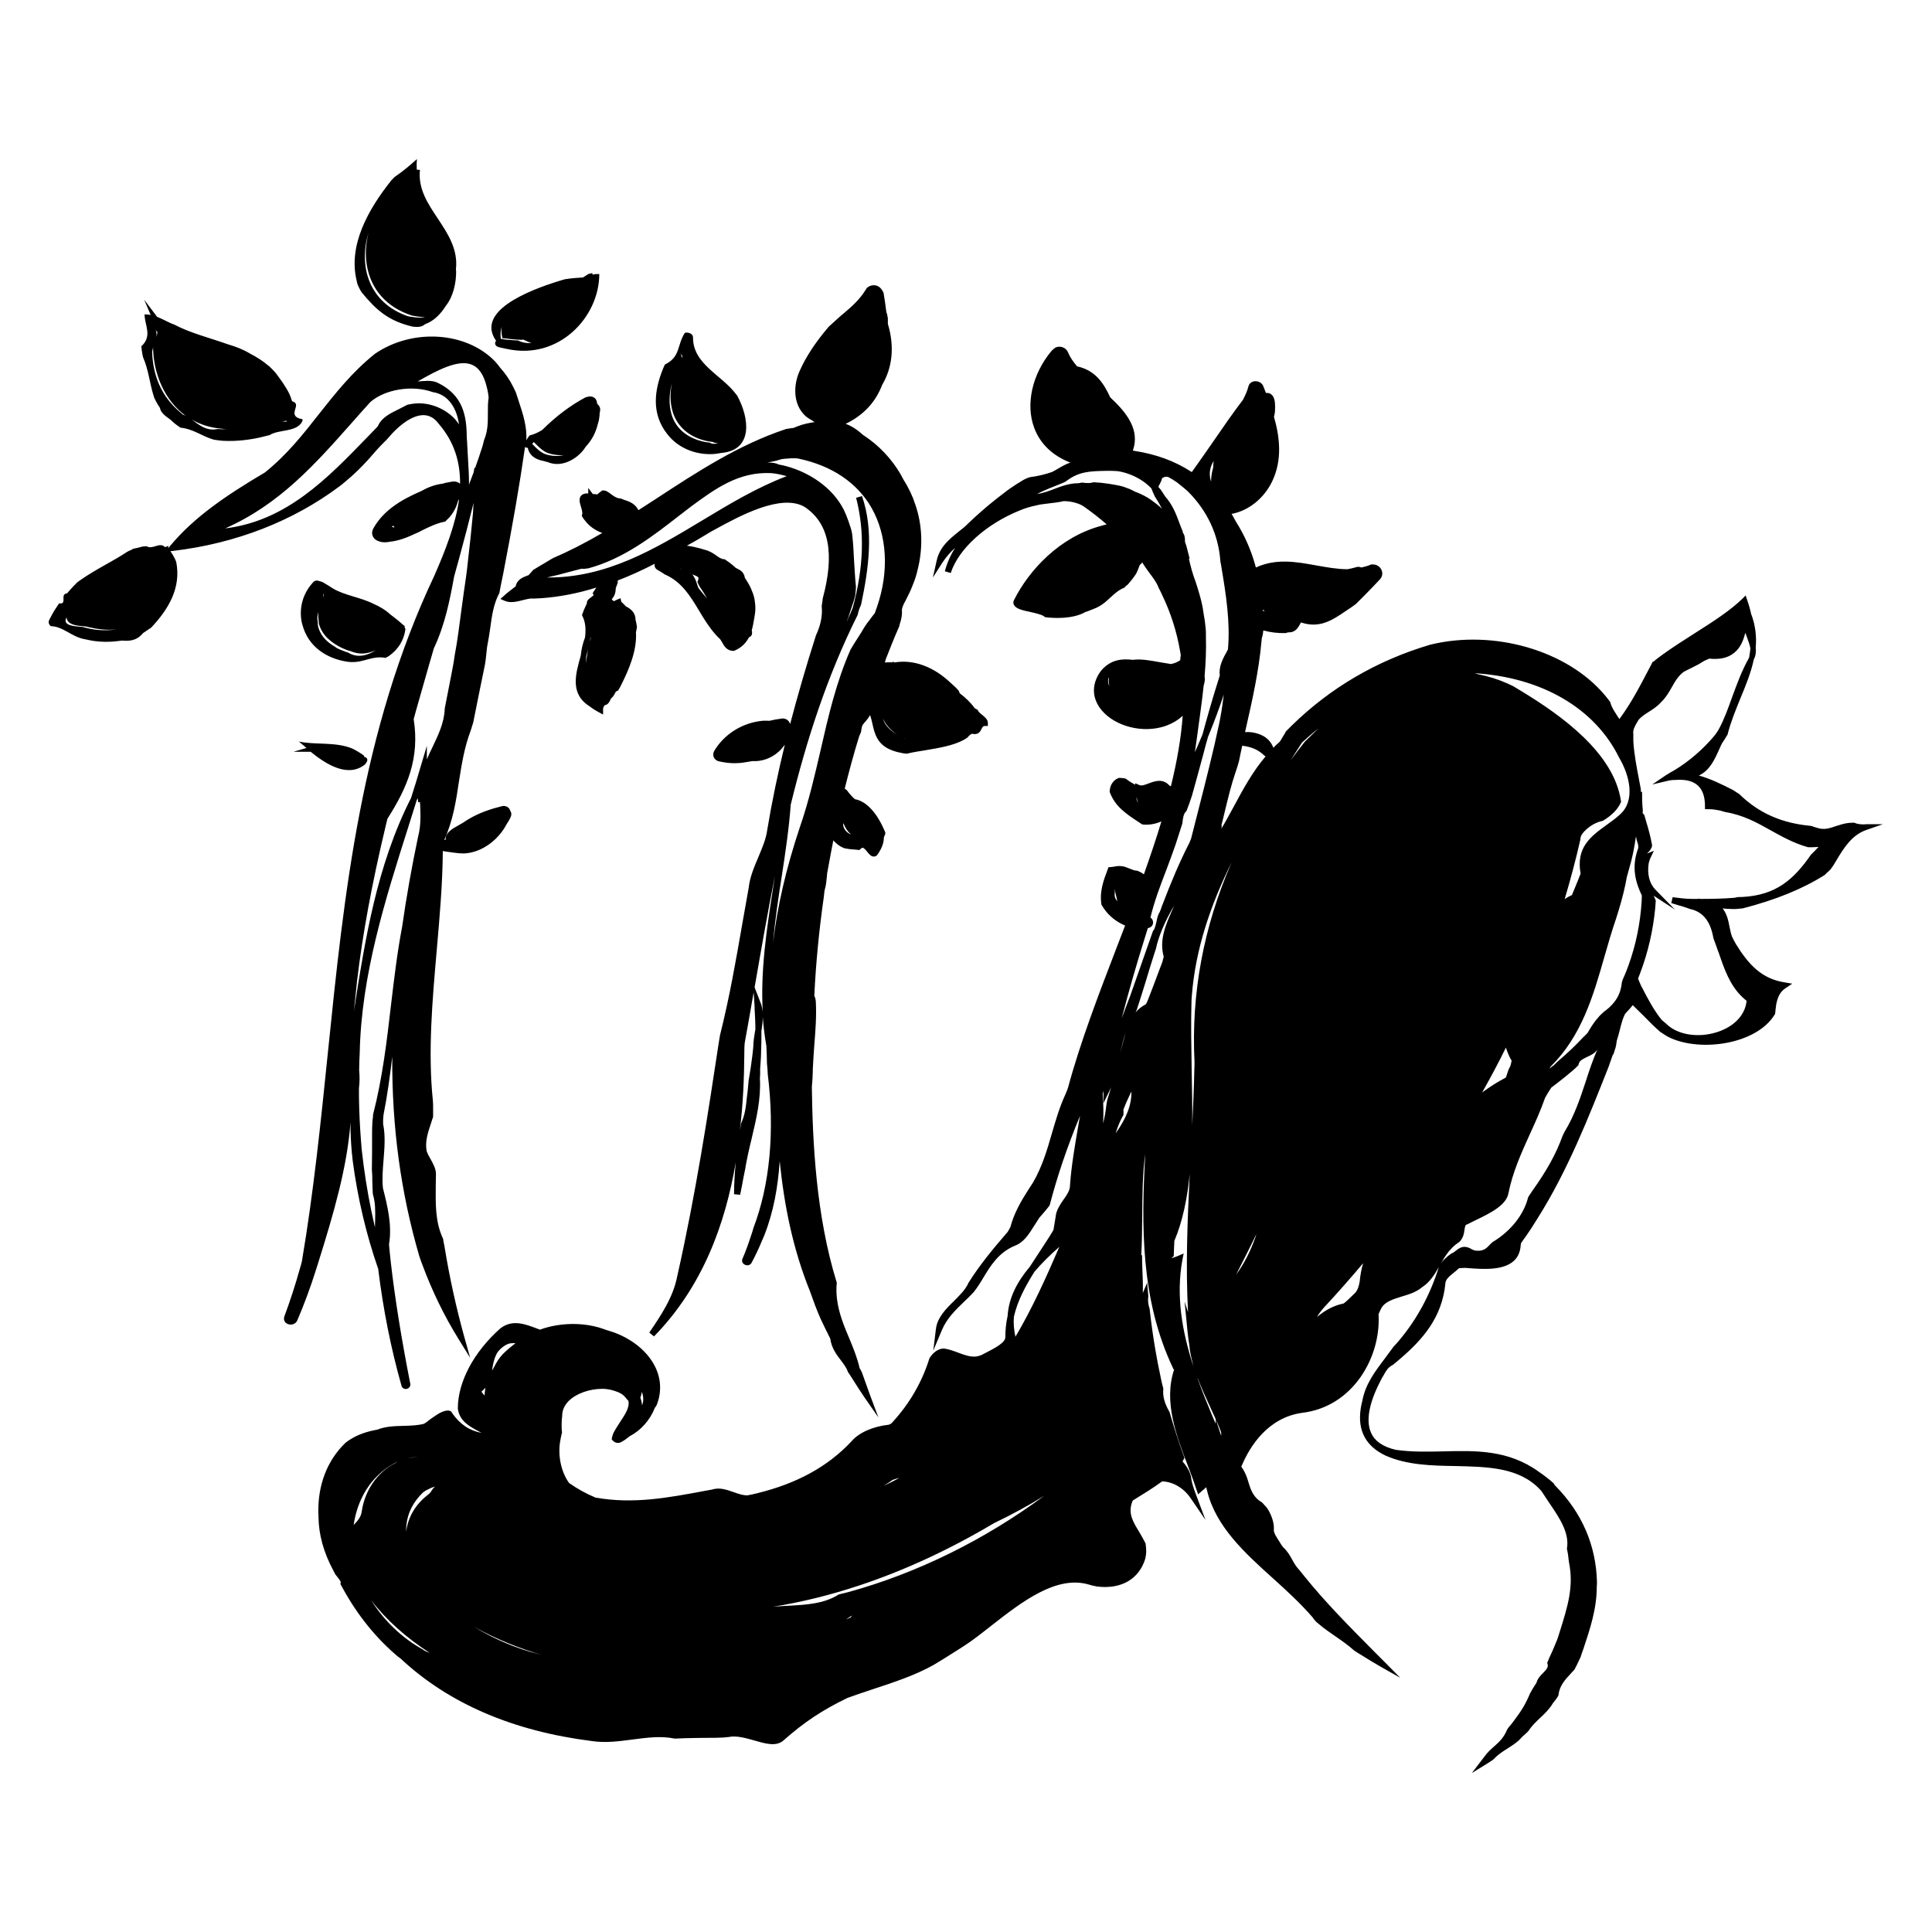
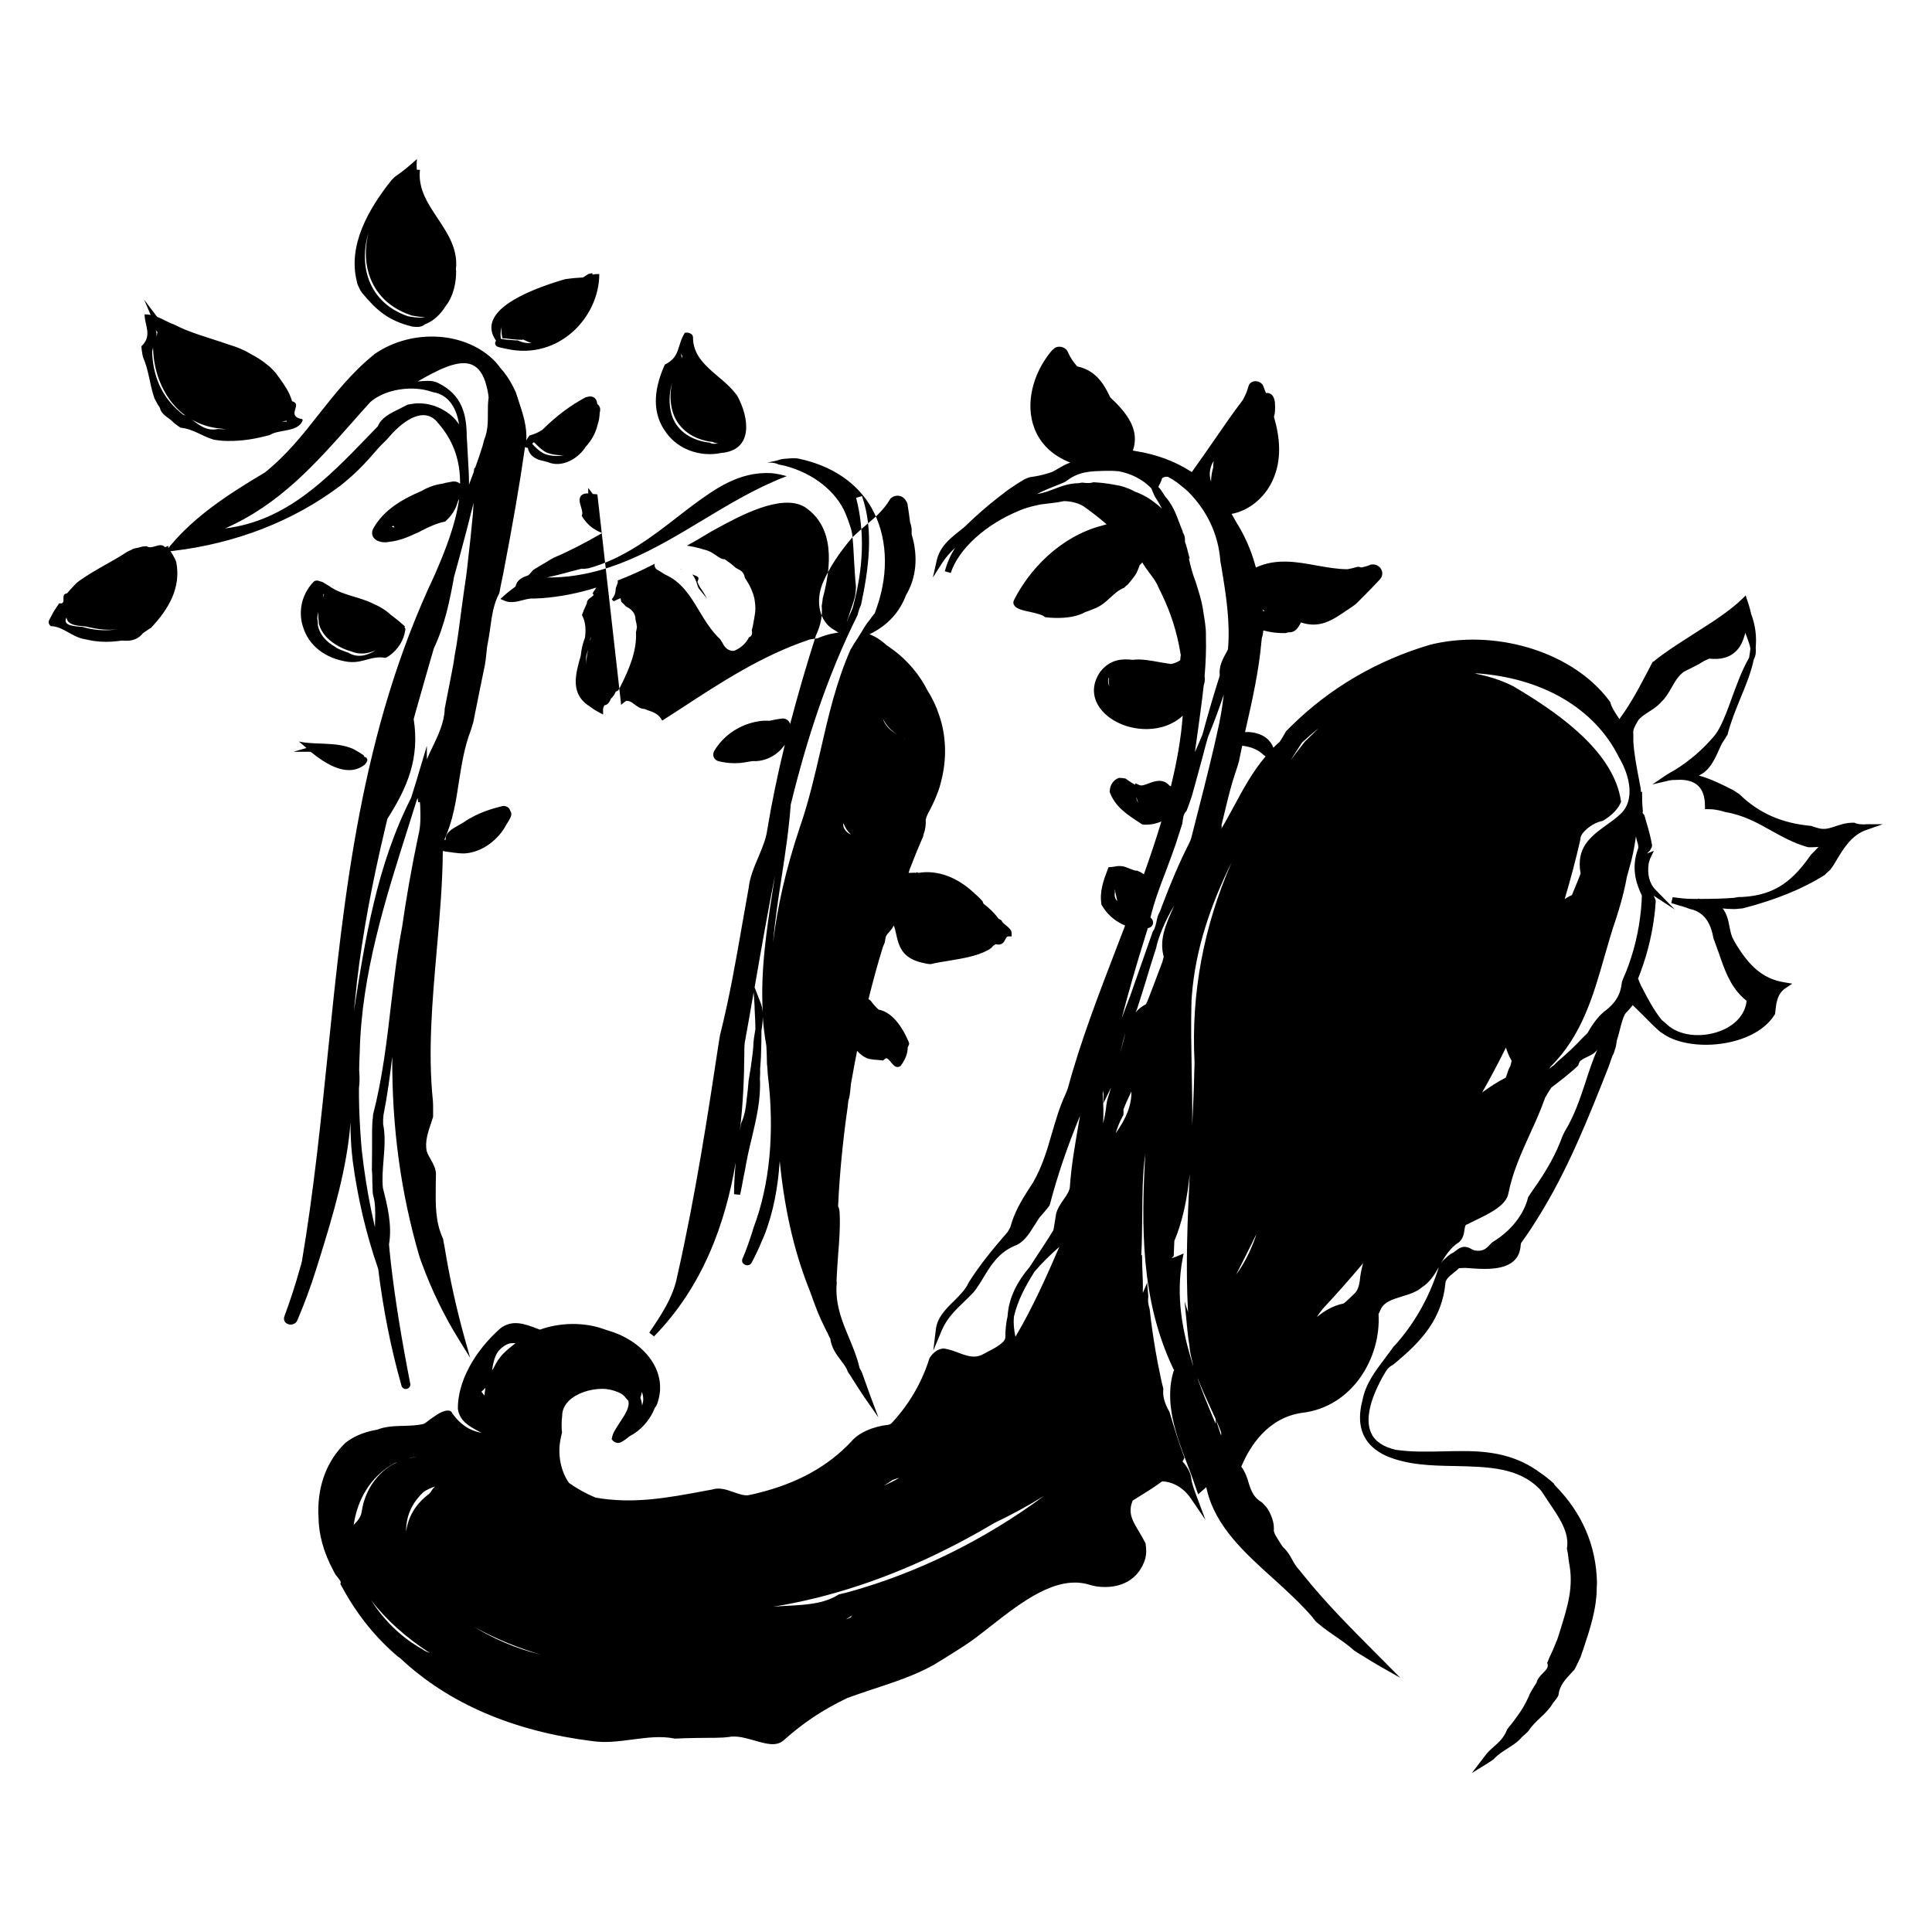
<svg xmlns="http://www.w3.org/2000/svg" fill="#000000" width="800px" height="800px" version="1.1" viewBox="144 144 512 512">
-   <path d="m237.27 449.68c0.051 0.656 0.152 1.359 0.203 1.965 1.309 9.875 3.578 19.496 6.75 28.617 1.309 10.68 3.375 21.109 6.195 31.035 0.152 0.504 0.605 0.805 1.109 0.805 0.102 0 0.203 0 0.301-0.051 0.605-0.152 1.008-0.707 0.906-1.309-2.367-12.043-4.082-22.672-5.188-32.395-0.102-0.957-0.203-1.914-0.301-2.871-0.051-0.555-0.102-1.16-0.152-1.715 0.855-5.09-0.402-10.125-1.613-14.914-0.25-2.316-0.051-4.734 0.152-7.305 0.25-3.176 0.555-6.449-0.102-9.672v-0.504-0.656c0.051-0.453 0.051-0.855 0.102-1.258 1.008-5.09 1.715-10.277 2.316-15.418-0.102 18.793 2.266 36.023 7.152 52.801 0.25 0.754 0.504 1.512 0.805 2.266 2.57 6.953 5.793 13.602 9.672 19.852l3.023 4.887-1.562-5.543c-2.117-7.656-3.879-15.617-5.188-23.629-0.051-0.352-0.102-0.707-0.203-1.059-0.051-0.402-0.152-0.754-0.203-1.16v-0.102l-0.051-0.102c-2.066-4.434-1.965-9.117-1.914-14.156 0-0.957 0.051-1.965 0.051-2.922 0-1.461-0.707-2.672-1.359-3.879-0.453-0.754-0.855-1.512-1.109-2.266-0.453-2.519 0.301-4.785 1.16-7.356 0.152-0.504 0.352-1.008 0.504-1.562l0.051-0.152v-0.152-1.059-0.957-0.152c0-0.605 0-1.211-0.051-1.863-1.359-12.949-0.152-26.652 1.008-39.902 0.754-8.664 1.562-17.684 1.613-26.348 0.605 0.152 1.258 0.203 1.914 0.301 0.352 0.051 0.707 0.102 1.059 0.152 1.109 0.152 1.914 0.203 2.672 0.203 4.938-0.25 9.219-3.828 11.234-7.707 0.453-0.656 0.855-1.359 1.16-2.066 0.203-0.555 0.152-1.109-0.152-1.512-0.102-0.301-0.25-0.605-0.453-0.805-0.453-0.402-1.059-0.605-1.715-0.453-3.074 0.754-5.742 1.715-7.961 2.922-0.656 0.352-1.258 0.707-1.863 1.109-0.453 0.352-1.059 0.656-1.664 1.008-1.715 0.957-3.477 1.965-3.477 3.629v0.25h-0.352c2.316-5.09 3.125-10.379 3.879-15.469 0.707-4.434 1.41-9.02 3.125-13.504 0.25-0.754 0.453-1.461 0.656-2.117l0.051-0.25c1.008-5.09 2.066-10.277 3.074-15.164 0.152-0.855 0.25-1.812 0.352-2.769 0.102-0.906 0.152-1.762 0.301-2.418 0.301-1.461 0.504-2.871 0.707-4.281 0.453-3.375 0.906-6.551 2.418-9.371l0.051-0.102v-0.102c0.301-1.613 0.605-3.176 0.957-4.785 2.519-13.047 4.383-23.73 5.793-33.605 0-0.051 0-0.102 0.051-0.152 0.203 0.152 0.453 0.25 0.707 0.203 0.402 2.117 2.168 3.176 4.332 3.527 0.402 0.152 0.656 0.203 0.906 0.25 3.981 1.715 8.312-1.109 10.125-4.082 0.25-0.25 0.453-0.504 0.656-0.754 1.211-1.512 2.016-3.176 2.469-4.988 0.203-0.656 0.402-1.309 0.453-1.965 0.051-0.352 0.102-0.707 0.102-1.109v-0.051c0.102-0.402 0.203-0.906 0.102-1.359-0.102-0.352-0.301-0.754-0.754-1.109-0.051-0.605-0.203-1.211-0.754-1.613-0.504-0.402-1.258-0.453-2.215-0.152l-0.055 0.004c-3.981 2.117-7.707 4.887-11.539 8.664-1.008 0.656-2.117 1.16-3.324 1.461-0.152 0.152-0.301 0.352-0.402 0.504-0.203 0.25-0.352 0.555-0.504 0.805 0.25-3.477-0.855-6.953-1.965-10.277-0.25-0.805-0.555-1.664-0.805-2.469l-0.051-0.102c-0.25-0.555-0.504-1.059-0.707-1.461-0.906-1.812-2.066-3.477-3.426-4.988-0.402-0.555-0.805-1.059-1.258-1.562-7.656-8.012-22.016-8.918-31.992-2.016l-0.051 0.051c-5.996 4.836-10.379 10.43-14.66 15.82-4.18 5.34-8.516 10.832-14.359 15.516-10.379 6.144-18.59 11.738-24.887 19.195l-0.707 0.855v-0.605l-0.855 0.352c-1.41-1.512-3.324 0.754-4.887-0.25-0.402 0-0.805 0.051-1.211 0.102-0.402 0.156-0.809 0.207-1.16 0.309-0.402 0.102-0.754 0.152-1.16 0.25-0.25 0.152-0.504 0.301-0.754 0.402s-0.605 0.25-0.855 0.402c-3.93 2.621-8.211 4.535-12.645 7.656-0.152 0.152-0.352 0.25-0.555 0.402-0.707 0.707-1.41 1.41-2.016 2.117-0.25 0.301-0.504 0.605-0.754 0.855-1.969 0.156 0.199 3.027-2.07 2.625-0.203 0.301-0.402 0.605-0.605 0.906-0.805 1.16-1.461 2.367-2.016 3.477-0.301 0.605-0.152 1.211 0.402 1.664 3.426 0.102 5.543 2.973 9.32 3.527 0.707 0.152 1.359 0.301 2.066 0.402 2.066 0.301 4.18 0.301 6.246 0.051 0.402-0.051 0.805-0.102 1.258-0.152 1.715 0.152 3.828 0.152 5.543-1.965 0.352-0.25 0.754-0.504 1.109-0.754 0.352-0.25 0.707-0.504 1.008-0.656 4.785-5.039 8.012-10.73 6.699-17.434-0.102-0.301-0.25-0.656-0.402-0.957-0.301-0.605-0.656-1.211-1.059-1.812-0.051-0.051-0.102-0.102-0.102-0.102l0.855-0.102c16.473-1.965 31.691-7.859 44.082-17.18 0.555-0.402 1.059-0.855 1.613-1.309 2.117-1.762 4.082-3.68 5.894-5.691 0.402-0.402 0.754-0.855 1.109-1.258 0.805-0.906 1.613-1.863 2.519-2.769 0.453-0.453 0.855-0.855 1.258-1.258l0.102-0.102c3.426-4.133 6.953-6.449 9.723-6.398 1.512 0.051 2.82 0.754 3.93 2.266l0.051 0.051c4.18 4.836 5.691 10.227 5.644 15.871-0.555-0.504-1.359-0.707-2.168-0.555-0.555 0.102-1.109 0.203-1.613 0.301h-0.051c-0.453 0.152-0.707 0.203-0.906 0.25h-0.051c-2.168 0.301-3.93 1.059-5.543 1.965-5.141 2.215-9.875 4.988-12.594 9.773-0.555 0.957-0.402 1.715-0.203 2.168 0.301 0.707 1.008 1.211 1.965 1.461 0.352 0.102 0.754 0.152 1.211 0.152 0.453 0 0.906-0.051 1.359-0.152 2.418-0.25 4.637-1.16 6.801-2.168 0.555-0.203 1.109-0.504 1.664-0.805 2.016-1.008 3.93-1.914 5.945-2.316l0.25-0.051 0.203-0.203c0.102-0.102 0.203-0.25 0.352-0.352l0.453-0.453c1.211-1.359 1.965-2.82 2.367-4.434 0.102-0.152 0.203-0.352 0.301-0.504-0.906 6.602-3.578 13.453-6.5 20.152-19.547 41.262-23.98 84.59-28.266 126.46-1.863 18.188-3.777 37.031-6.902 55.418-0.152 0.605-0.301 1.211-0.504 1.812-1.211 4.383-2.621 8.664-4.133 12.746-0.301 0.855 0.051 1.664 0.906 2.016 0.855 0.352 2.066 0.102 2.519-0.957 1.812-4.231 3.477-8.715 4.938-13.352 0.203-0.656 0.402-1.258 0.605-1.914 4.133-13.199 7.656-25.242 8.566-37.23-0.039 2.719 0.113 5.488 0.367 8.262zm51.188-185.35c-0.301-0.102-0.555-0.25-0.805-0.402-0.754-0.453-1.41-1.059-2.066-1.715-0.203-0.203-0.352-0.402-0.555-0.605 0.152-0.152 0.301-0.301 0.453-0.453l0.051 0.051c0.203 0.203 0.352 0.402 0.555 0.555 0.656 0.656 1.359 1.359 2.215 1.863 0.301 0.203 0.605 0.352 0.957 0.453 1.008 0.352 2.215 0.555 3.527 0.555 0.25 0 0.453 0 0.707-0.051-1.664 0.453-3.629 0.254-5.039-0.25zm-121.47 46.098c-0.402-0.102-0.754-0.203-1.211-0.301-1.562-0.152-5.441-0.152-4.133-2.519 0 0.203 0.051 0.453 0.152 0.656 0.605 1.41 2.82 1.562 4.434 1.715 0.203 0 0.352 0.051 0.555 0.051 0.301 0.051 0.605 0.152 0.855 0.203l0.301 0.051c1.664 0.402 3.375 0.605 5.039 0.605 0.656 0 1.309-0.051 1.965-0.102-2.668 0.395-5.391 0.293-7.957-0.359zm81.16-27.055c0.051 0 0.051-0.051 0.102-0.051 0.102 0.152 0.203 0.301 0.301 0.453-0.25-0.051-0.504-0.051-0.754-0.152 0.152-0.051 0.254-0.148 0.352-0.25zm9.172-38.441c-0.805 0-1.715 0.102-2.621 0.152 5.09-2.922 10.73-5.945 14.359-4.434 1.812 0.754 3.125 2.621 3.879 5.691 0.152 0.504 0.25 1.059 0.352 1.562 0.102 0.453 0.152 0.957 0.203 1.461-0.203 1.309-0.203 2.621-0.203 4.031 0 2.266 0.051 4.637-0.957 7.106l-0.051 0.152c-0.102 0.453-0.25 1.008-0.402 1.562-0.605 1.965-1.309 3.93-1.965 5.793h-0.203c-0.051 0.203-0.051 0.402-0.102 0.656-0.051 0.152-0.051 0.301-0.051 0.402l-1.109 2.922c-0.051 0.152-0.102 0.301-0.152 0.504 0-2.469-0.152-4.938-0.301-7.406-0.051-1.258-0.152-2.519-0.203-3.727 0-0.25 0-0.453-0.051-0.707 0-0.352-0.051-0.707-0.051-1.059-0.051-5.391-1.008-10.883-7.609-14.105-0.797-0.406-1.703-0.559-2.762-0.559zm-14.461 194.47v0.152c0 0.352-0.051 0.707-0.102 1.059-0.051 0.453-0.102 0.957-0.102 1.41-0.051 0.957-0.051 1.715-0.051 2.418v0.402c0 3.023 0 6.144-0.051 9.117v0.102c0.051 0.656 0.102 1.309 0.102 1.863 0 0.707 0 1.461 0.051 2.168 0 0.402 0 0.855 0.051 1.309 0 0.301 0 0.605 0.051 0.906v0.156c0.707 2.316 0.656 4.535 0.605 6.902 0 0.605-0.051 1.211-0.051 1.863 0-0.051-0.051-0.152-0.051-0.203-0.152-0.656-0.301-1.359-0.453-2.066s-0.301-1.359-0.453-2.066c-1.109-5.34-1.965-10.883-2.57-16.426-0.051-0.453-0.051-0.855-0.102-1.309l-0.051-0.605c-0.301-3.879-0.504-7.859-0.555-11.84v-2.316c0.203-1.562 0.203-3.176 0.051-4.836 0-0.754 0.051-1.562 0.051-2.316 0.051-0.805 0.051-1.562 0.102-2.367 0.453-20.605 6.75-40.457 12.848-59.652 0.754-2.367 1.512-4.785 2.266-7.203 0.102-0.152 0.152-0.352 0.25-0.504 0.051 0.352 0.051 0.754 0.152 1.109l0.453-0.102c0 0.25 0 0.555 0.051 0.805 0.102 2.82 0.203 5.441-0.504 8.16-1.762 8.363-3.176 16.375-4.281 24.133-1.309 6.852-2.117 13.754-2.922 20.504-1.105 9.578-2.266 19.5-4.785 29.273zm10.684-188.42c-0.453 0.051-0.957 0.152-1.41 0.25h-0.102l-0.102 0.051c-0.707 0.352-1.41 0.707-2.066 1.059-2.469 1.211-4.785 2.316-5.742 4.637-0.402 0.402-0.805 0.855-1.211 1.258l-1.613 1.664c-10.531 10.883-21.41 22.168-37.633 24.133 14.41-6.348 23.879-17.027 33.855-28.312 1.512-1.715 3.074-3.477 4.637-5.188 3.879-3.375 11.035-4.535 16.375-2.672l0.152 0.051c4.434 0.656 6.449 4.734 6.953 8.566-0.555-0.855-1.258-1.715-2.117-2.418-2.824-2.375-6.551-3.531-9.977-3.078zm-15.672 160.26c0.051-0.805 0.152-1.613 0.25-2.418 0.102-0.805 0.152-1.613 0.25-2.418 0.102-0.805 0.152-1.613 0.25-2.418 1.461-12.395 3.93-25.746 7.508-40.758 0.102-0.402 0.203-0.855 0.301-1.258 0.102-0.352 0.152-0.656 0.25-1.008 5.34-8.363 8.566-16.07 6.953-26.398l0.605-2.215c1.109-3.93 2.266-7.91 3.375-11.84l1.359-4.684c2.973-6.297 4.231-12.797 5.391-19.094 0.453-1.562 0.855-3.176 1.309-4.734 1.41-5.188 2.621-9.824 3.727-14.309l0.102-0.402v-0.102c0 0.25 0 0.504-0.051 0.805-0.051 0.656-0.051 1.309-0.102 1.965-0.402 4.484-0.906 9.02-1.309 12.445-0.152 1.41-0.301 2.871-0.504 4.281-0.453 2.871-0.805 5.793-1.211 8.613-0.555 4.133-1.059 8.414-1.863 12.594-0.188 1.508-0.492 3.066-0.793 4.629-0.453 2.316-0.906 4.637-1.359 6.953l-0.453 2.316v0.152c-0.152 3.629-1.715 6.852-3.223 10.027-0.504 1.059-1.059 2.168-1.512 3.273v-3.578l-1.613 5.391c-0.805 2.769-1.664 5.594-2.57 8.414-9.117 17.938-12.191 37.535-15.164 56.578 0.047-0.301 0.047-0.555 0.098-0.805zm400.48-48.77c-1.008 0-1.965 0-2.82-0.402l-0.152-0.051h-0.152c-0.555 0-1.109 0.051-1.562 0.102-1.16 0.152-2.117 0.504-3.125 0.805-1.613 0.555-3.023 1.059-4.836 0.504-0.504-0.152-1.059-0.301-1.562-0.504l-0.203-0.051c-7.758-0.707-13.805-3.375-18.941-8.363l-0.102-0.102c-0.402-0.25-0.754-0.453-1.109-0.707l-0.402-0.25-0.051-0.051c-2.973-1.512-5.894-2.973-9.117-3.879 2.871-1.309 4.18-4.231 5.441-7.055 0.203-0.504 0.453-1.008 0.707-1.512 0.301-0.402 0.555-0.855 0.855-1.309 0.152-0.25 0.352-0.555 0.453-0.754l0.102-0.102 0.051-0.152c0.805-3.223 2.117-6.398 3.375-9.523 1.41-3.375 2.82-6.801 3.578-10.379 0.555-1.008 0.605-2.066 0.504-3.125 0.25-2.922-0.051-5.945-1.258-9.02v-0.102c-0.102-0.453-0.203-0.855-0.301-1.211-0.203-0.754-0.453-1.562-0.707-2.266l-0.402-1.211-0.906 0.906c-3.273 3.176-7.758 6.047-12.594 9.117-2.922 1.863-5.945 3.777-8.715 5.793-0.805 0.605-1.512 1.109-2.117 1.664l-0.309 0.113-0.707 1.359c-2.672 5.09-4.938 9.523-8.113 13.805-0.25-0.352-0.453-0.707-0.707-1.059l-0.051-0.102c-0.754-1.16-1.359-2.117-1.613-3.176l-0.051-0.152-0.102-0.152c-0.402-0.555-0.855-1.109-1.309-1.664-9.977-11.891-29.473-17.531-46.301-13.402-14.105 4.18-26.449 11.387-36.727 21.461-0.352 0.352-0.707 0.707-1.059 1.059l-0.453 0.453-0.051 0.102c-0.203 0.453-0.504 0.906-0.805 1.359l-0.051 0.102c-0.25 0.453-0.504 0.906-0.855 1.309-0.555 0.453-1.059 0.957-1.562 1.461-0.707-1.812-2.016-3.023-3.981-3.68-1.211-0.402-2.418-0.555-3.527-0.453l0.203-0.906c1.715-7.559 3.477-15.418 4.133-23.023 0-0.152 0.051-0.301 0.051-0.453 0-0.152 0.051-0.352 0.051-0.504 0.25-0.754 0.352-1.41 0.402-2.066 1.863 0.504 3.777 0.754 5.793 0.707h0.152l0.152-0.051c0.301-0.102 0.453-0.152 0.555-0.152 1.812 0.102 2.57-1.258 3.023-2.066 0.102-0.152 0.203-0.402 0.301-0.555 5.039 1.664 8.312-0.605 12.09-3.176 0.453-0.301 0.906-0.605 1.359-0.906 0.352-0.25 0.707-0.504 1.109-0.805l0.605-0.605c1.309-1.258 2.57-2.621 3.828-3.879 0.605-0.656 1.211-1.258 1.812-1.914 0.605-0.605 0.855-1.359 0.707-2.117-0.152-0.754-0.656-1.41-1.41-1.762-0.402-0.152-0.805-0.25-1.309-0.203h-0.152l-0.152 0.051c-0.805 0.352-1.613 0.555-2.469 0.754l-0.352-0.102c-0.25-0.102-0.504-0.102-0.805-0.051l-0.152 0.051c-0.805 0.25-1.613 0.402-2.367 0.555-2.719 0-5.441-0.504-8.312-1.008-5.238-0.957-10.629-1.914-15.973 0.555-0.051-0.152-0.102-0.352-0.152-0.504l-0.102-0.402c-1.109-3.879-2.769-7.656-4.938-11.082-0.301-0.555-0.605-1.059-0.957-1.715-0.102-0.152-0.203-0.352-0.301-0.504 4.484-0.805 8.664-4.133 10.832-8.766 2.621-5.594 1.965-11.539 0.402-16.977 0.301-0.906 0.301-1.812 0.301-2.82 0-0.352-0.051-0.707-0.051-1.008-0.152-1.16-0.555-1.914-1.211-2.266-0.352-0.203-0.754-0.25-1.16-0.203-0.25-0.605-0.453-1.211-0.707-1.812-0.301-0.805-1.211-1.359-2.168-1.309-0.855 0.051-1.562 0.555-1.762 1.359-0.25 0.957-0.605 1.863-1.059 2.769-0.152 0.25-0.25 0.555-0.402 0.805-2.769 3.629-5.289 7.305-7.961 11.184-1.812 2.621-3.68 5.289-5.594 7.961-0.102-0.051-0.203-0.102-0.25-0.152-4.281-2.769-9.27-4.586-14.812-5.441-0.203-0.051-0.352-0.051-0.555-0.102 1.914-5.492-1.562-9.977-5.996-14.105-1.715-3.68-3.879-7.152-8.766-8.211-1.059-1.211-1.914-2.469-2.418-3.727-0.504-1.211-1.965-1.812-3.223-1.309l-0.203 0.102c-0.453 0.352-0.805 0.656-1.008 0.906-5.09 6.144-6.852 14.105-4.535 20.305 1.562 4.231 4.887 7.406 9.574 9.219-1.211 0.402-2.316 1.059-3.426 1.715-0.453 0.25-0.855 0.504-1.359 0.754-0.352 0.102-0.707 0.25-1.059 0.352-1.613 0.504-3.125 0.805-4.586 1.008h-0.102c-0.605 0.152-1.258 0.402-1.965 0.805-1.16 0.707-2.316 1.41-3.527 2.266-0.453 0.301-0.906 0.656-1.359 1.008-2.672 2.016-5.391 4.231-8.062 6.699-0.25 0.25-0.555 0.504-0.805 0.754s-0.504 0.453-0.805 0.754c-0.754 0.805-1.664 1.512-2.57 2.215-2.316 1.863-4.988 3.981-5.793 7.656l-1.008 4.484 2.469-3.879c0.957-1.461 2.117-2.82 3.426-3.981-1.258 1.965-2.168 4.082-2.719 6.195l1.562 0.453c2.066-6.348 9.219-12.898 18.289-16.574 1.309-0.555 2.672-0.957 4.031-1.258h0.102c0.906-0.301 2.215-0.453 3.578-0.605 1.309-0.152 2.672-0.301 3.93-0.605 1.059 0 2.066 0.152 2.973 0.402 0.957 0.25 1.762 0.605 2.418 1.059 2.066 1.461 4.082 3.023 5.996 4.684-0.402 0.102-0.855 0.25-1.258 0.352-11.336 2.973-19.398 11.992-23.227 19.598-0.352 0.605-0.25 1.059-0.102 1.359 0.504 1.059 2.168 1.461 4.332 1.914 0.754 0.152 1.512 0.352 2.215 0.555 0.352 0.102 0.656 0.203 0.906 0.301l0.051 0.051c0.152 0.051 0.453 0.203 0.504 0.25l0.203 0.203 0.301 0.051c2.016 0.25 7.055 0.555 10.48-1.41 0.352-0.102 0.656-0.203 1.008-0.352 0.352-0.152 0.707-0.301 1.008-0.402 2.117-0.754 3.375-1.965 4.637-3.125 1.059-0.957 2.016-1.863 3.426-2.469l0.152-0.051 0.102-0.102c0.25-0.301 0.504-0.504 0.805-0.707l0.102-0.102c0.754-0.855 1.512-1.812 2.168-2.82l0.051-0.102c0.152-0.301 0.301-0.656 0.453-1.008 0.152-0.402 0.301-0.805 0.453-1.211 0.102-0.102 0.25-0.203 0.352-0.301l0.102-0.102c0.102-0.102 0.152-0.203 0.203-0.301 0.555 0.957 1.258 1.914 1.914 2.82 0.957 1.258 1.914 2.519 2.418 3.879l0.051 0.102c0.203 0.402 0.402 0.805 0.605 1.211 0.102 0.203 0.203 0.402 0.301 0.656 2.266 4.684 3.879 9.723 4.785 15.062 0.051 0.301 0.102 0.605 0.152 0.906-0.051 0.203-0.102 0.453-0.102 0.754 0 0.203-0.051 0.402-0.051 0.555-0.805 0.555-1.613 0.855-2.469 1.008-0.906-0.152-1.863-0.301-2.769-0.453-2.519-0.453-5.09-0.957-7.356-0.656-2.871-0.352-5.644-0.051-8.062 2.519-0.152 0.203-0.352 0.402-0.504 0.605-2.215 3.176-2.266 6.551-0.203 9.523 3.125 4.484 10.227 6.75 16.223 5.238 0.402-0.102 0.805-0.203 1.211-0.352 1.812-0.656 3.375-1.562 4.586-2.719-0.402 5.742-1.461 11.891-3.125 18.691-0.152-0.051-0.25-0.102-0.352-0.152-1.762-2.016-3.93-1.211-5.543-0.605-0.957 0.352-1.812 0.707-2.418 0.453l-1.16-0.504v0.402c-0.656-0.352-1.41-0.805-2.367-1.512l-0.152-0.102-0.152-0.051c-0.656-0.102-1.059-0.152-1.461-0.152h-0.152l-0.152 0.051c-0.402 0.152-0.707 0.352-1.008 0.605-0.605 0.555-1.059 1.258-1.211 2.168-0.051 0.25-0.051 0.504-0.102 0.707v0.152l0.051 0.152c1.41 3.777 4.383 5.742 7.609 7.859l0.906 0.605 0.203 0.051c0.352 0.051 0.707 0.051 1.059 0.051 1.258 0 2.57-0.301 3.879-0.855-1.258 4.231-2.82 8.867-4.637 14.008-0.203-0.152-0.402-0.25-0.605-0.402-0.301-0.203-0.656-0.352-0.957-0.453l-0.152-0.102h-0.203c-0.504 0-1.211-0.301-1.863-0.555-0.754-0.301-1.562-0.656-2.266-0.656-0.707-0.102-1.41 0.051-1.965 0.152-0.352 0.051-0.656 0.102-0.855 0.102l-0.492 0.02-0.203 0.504c-1.109 2.922-2.215 5.894-1.715 9.168v0.152l0.051 0.152c0.203 0.352 0.402 0.656 0.605 0.957 1.41 2.066 3.426 3.629 5.644 4.535-0.707 1.863-1.461 3.777-2.168 5.644-4.785 12.445-9.723 25.293-12.949 37.281-0.152 0.555-0.352 0.957-0.555 1.461l-0.102 0.25c-1.613 3.477-2.621 7.004-3.629 10.43-1.258 4.383-2.57 8.867-5.039 13.098l-0.102 0.152c-0.352 0.555-0.754 1.16-1.109 1.715-1.812 2.82-3.777 6.144-4.734 9.824-0.203 0.402-0.453 0.906-0.754 1.359-3.879 4.484-7.305 8.613-10.328 13.402l-0.051 0.102c-0.754 1.715-2.266 3.223-3.828 4.785-2.168 2.117-4.383 4.332-4.785 7.356l-0.707 5.793 2.266-5.391c1.309-3.125 3.578-5.34 5.996-7.656 0.805-0.754 1.613-1.562 2.418-2.418l0.051-0.051c0.906-1.16 1.715-2.418 2.519-3.777 1.965-3.273 4.031-6.602 8.16-8.414 2.57-0.906 3.879-3.074 5.34-5.391 0.453-0.707 0.906-1.41 1.359-2.117 0.453-0.504 0.855-1.008 1.309-1.512 0.453-0.504 0.855-1.059 1.309-1.613l0.102-0.152 0.051-0.152c1.965-7.508 4.535-15.164 8.012-23.578-0.152 0.855-0.301 1.715-0.453 2.57-0.906 5.34-1.812 10.379-2.215 15.922v0.051c0 1.211-0.805 2.418-1.715 3.68-0.805 1.16-1.613 2.367-1.965 3.777-0.102 0.707-0.25 1.461-0.352 2.215l-0.352 2.066c-1.211 2.066-2.57 4.031-3.828 5.996-0.805 1.258-1.664 2.519-2.469 3.777-3.273 3.879-5.543 8.113-5.844 13-0.402 1.812-0.605 3.68-0.605 5.644 0 1.41-2.769 2.871-5.238 4.133-0.352 0.203-0.707 0.352-1.059 0.555-0.504 0.203-1.008 0.352-1.512 0.402-1.512 0.152-3.023-0.402-4.637-1.008-1.211-0.453-2.418-0.906-3.777-1.109h-0.102c-1.613 0-3.023 1.309-3.777 2.57l-0.051 0.152c-1.965 6.246-5.238 11.891-9.773 16.828-0.402 0.453-0.656 0.555-1.059 0.656-4.133 0.453-7.91 2.117-9.824 4.434-6.246 6.648-14.41 11.133-24.938 13.703-0.805 0.203-1.664 0.402-2.519 0.555-1.258 0.051-2.469-0.402-3.777-0.855-1.863-0.656-3.727-1.309-5.742-0.656l-1.41 0.25c-10.379 1.965-19.445 3.629-29.422 1.863-2.519-1.059-4.887-2.367-7.004-3.879-2.168-3.023-3.023-7.457-2.316-11.234 0.102-0.656 0.25-1.258 0.402-1.914l0.051-0.152v-0.152c-0.102-0.707-0.102-1.41-0.102-2.117s0.051-1.461 0.152-2.215v-0.102c0-1.359 0.605-2.719 1.762-3.879 2.016-1.965 5.492-3.176 8.867-3.176 0.754 0 1.562 0.102 2.215 0.25 1.16 0.301 2.769 0.754 3.68 1.762l0.301 0.352c0.25 0.301 0.453 0.555 0.707 0.805 0.402 1.664-0.805 3.527-2.066 5.441-0.504 0.754-1.008 1.562-1.461 2.316-0.453 0.754-0.707 1.41-0.805 2.016l-0.102 0.402 0.25 0.301c0.504 0.605 1.41 0.957 2.316 0.453 0.754-0.402 1.461-0.906 2.168-1.512 3.023-1.562 5.441-4.281 6.75-7.609 0.301-0.301 0.504-0.754 0.656-1.211 1.461-4.18 0.656-8.516-2.266-12.242-2.57-3.273-6.5-5.742-10.73-6.953-0.152-0.051-0.301-0.102-0.504-0.152-0.707-0.25-1.41-0.504-2.117-0.707-3.629-1.008-7.559-1.16-11.336-0.504-1.41 0.25-2.82 0.605-4.18 1.109-0.301-0.102-0.555-0.203-0.805-0.301-3.223-1.211-6.5-2.469-9.672-0.051-7.055 6.246-11.285 14.207-11.285 21.211v0.102c0.453 3.273 3.023 4.637 5.441 5.945 0.301 0.152 0.555 0.301 0.855 0.453-3.273-0.605-5.691-2.266-7.809-5.238-0.102-0.25-0.25-0.453-0.504-0.555-1.008-0.504-2.973 0.555-3.727 1.109-0.555 0.352-1.109 0.754-1.613 1.109l-0.203 0.152c-0.203 0.152-0.453 0.352-0.656 0.504-0.25 0.203-0.504 0.352-0.754 0.504-1.664 0.453-3.578 0.504-5.441 0.555-2.367 0.051-4.836 0.152-6.953 1.008l-0.805 0.152c-2.973 0.605-5.492 1.664-7.609 3.324l-0.051 0.051c-4.785 4.637-7.254 11.035-7.152 18.438 0 0.25 0 0.504 0.051 0.754v0.352c0.051 4.785 1.359 9.473 3.981 14.359 0.152 0.301 0.301 0.555 0.453 0.855l0.051 0.102c0.152 0.203 0.301 0.352 0.453 0.555 0.301 0.402 1.059 1.309 0.957 1.562l-0.102 0.352 0.152 0.301c0.203 0.352 0.352 0.656 0.555 1.008 3.879 7.055 8.766 13.098 14.559 17.984 0.102 0.051 0.203 0.152 0.301 0.203 0.203 0.152 0.352 0.25 0.504 0.402 12.695 11.84 29.727 19.145 50.582 21.766 3.629 0.555 7.254 0.051 10.73-0.402 3.879-0.504 7.559-1.008 11.234-0.25h0.203c0.805-0.051 1.613-0.051 2.418-0.102 2.266-0.051 4.484-0.102 6.699-0.102 0.957 0 1.914 0 2.82-0.051 0.805 0 1.359-0.102 2.016-0.152h0.051c2.168-0.453 4.535 0.25 6.902 0.906 2.973 0.855 5.793 1.715 7.758-0.051 5.391-4.785 10.328-8.062 16.93-11.234 2.168-0.805 4.383-1.512 6.75-2.316 5.492-1.812 11.184-3.68 16.02-6.398 1.914-1.16 3.93-2.367 6.098-3.777 0.656-0.402 1.309-0.855 1.965-1.258 2.215-1.41 4.637-3.324 7.203-5.34 8.113-6.348 17.332-13.504 25.945-10.934 0.605 0.203 1.309 0.352 2.117 0.504 6.348 0.805 11.133-1.914 12.797-7.356 0.152-0.656 0.25-1.309 0.25-2.016 0-0.605-0.051-1.211-0.152-1.914v-0.102l-0.051-0.102c-0.555-1.109-1.16-2.117-1.715-3.074-1.562-2.57-2.769-4.586-1.965-7.356 0.102-0.301 0.203-0.555 0.301-0.855 0.152-0.102 0.25-0.152 0.402-0.25 2.519-1.562 5.09-3.125 7.406-4.836 2.922 0.102 5.742 1.762 7.609 4.535l3.879 5.691-2.418-6.449c-0.605-1.613-1.211-3.176-1.41-4.938v-0.051c-0.102-0.453-0.25-0.906-0.453-1.359-0.402-0.906-1.008-1.812-1.812-2.719 0.152-0.203 0.25-0.453 0.352-0.656l0.152-0.301-0.102-0.301c-1.41-3.828-2.672-7.809-3.828-11.789l-0.102-0.203c-1.258-2.168-1.762-4.133-1.562-5.894v-0.152l-0.152-0.605c-0.102-0.352-0.152-0.656-0.25-1.008l-0.301-1.359-0.051-0.301c-0.504-2.316-0.957-4.684-1.359-7.055-0.605-3.527-1.109-7.152-1.512-10.781l-0.051-0.152c-0.352-1.211-0.453-2.215-0.301-3.125v-0.102l-0.301-3.578-1.156 2.727c0.051-1.965 0-3.93-0.102-5.844-0.051-1.461-0.102-2.82-0.102-4.18h-0.203c0.203-3.477 0.203-6.953 0.25-10.43 0.051-5.441 0.051-11.035 0.805-16.375-1.059 19.145-1.211 38.594 7.305 56.629l0.203 0.453h0.152c-2.871 8.566 0.605 17.633 3.68 25.645 0.855 2.215 1.613 4.281 2.266 6.297l0.402 1.16 1.211-1.059c0.453-0.352 0.707-0.605 0.906-0.805h0.051c0.051 0.301 0.102 0.555 0.203 0.855 2.266 9.523 10.027 16.574 17.531 23.328 3.629 3.273 7.356 6.699 10.43 10.277 0.102 0.102 0.152 0.203 0.203 0.301 0.301 0.352 0.555 0.754 1.059 1.16 0.555 0.453 1.059 0.855 1.613 1.309 0.855 0.656 1.812 1.309 2.82 2.016 1.812 1.258 3.68 2.519 5.34 4.031l0.102 0.051c0.555 0.402 1.16 0.754 1.762 1.109 1.715 1.109 3.527 2.168 5.34 3.223l4.988 2.82-4.031-4.082-2.769-2.769c-6.699-6.75-13.047-13.148-18.641-20.102-0.203-0.25-0.402-0.504-0.605-0.754s-0.402-0.504-0.605-0.754l-0.051-0.051c-0.906-0.957-1.41-1.863-1.914-2.769-0.605-1.109-1.211-2.215-2.469-3.375-0.352-0.453-0.656-0.957-0.957-1.461-0.352-0.504-0.656-1.059-0.957-1.562-0.203-0.301-0.301-0.605-0.402-0.957-0.051-0.102-0.051-0.152-0.102-0.25 0.152-1.762-0.301-3.477-1.359-5.441-0.402-0.707-0.906-1.258-1.41-1.762-0.102-0.102-0.203-0.25-0.352-0.352l-0.102-0.102-0.102-0.051c-1.863-1.109-2.621-2.82-3.176-4.535-0.051-0.203-0.152-0.453-0.203-0.656-0.152-0.453-0.25-0.855-0.402-1.258-0.352-1.008-0.855-2.016-1.512-2.922l0.301-0.656c1.965-4.535 6.648-12.344 15.871-13.602 13.453-1.613 20.906-14.812 20.203-26.148 0.152-0.402 0.453-0.957 0.656-1.41 0.906-1.863 3.125-2.519 5.543-3.273 1.863-0.555 3.828-1.16 5.289-2.418 2.066-1.309 3.324-3.324 4.484-5.34-2.316 7.406-5.894 13.957-10.629 19.547-0.453 0.555-0.957 1.109-1.461 1.613l-0.051 0.102c-0.707 0.957-1.41 1.914-2.117 2.871-2.672 3.527-5.188 6.852-5.996 11.234-0.203 0.754-0.352 1.461-0.453 2.168-0.855 5.742 1.359 9.926 6.602 12.395 5.691 2.519 12.191 2.672 18.539 2.769 8.613 0.203 16.777 0.352 22.32 6.144l0.453 0.504c0.656 1.008 1.309 2.016 1.965 2.973 2.82 4.133 5.492 8.062 4.785 12.242v0.152l0.051 0.152c0.051 0.352 0.152 0.754 0.203 1.109 0.051 0.352 0.102 0.754 0.152 1.109v0.152c0.051 0.352 0.102 0.707 0.152 1.059 1.258 6.398-0.301 11.438-2.519 18.488-0.203 0.656-0.402 1.309-0.656 2.016-0.152 0.301-0.301 0.656-0.402 0.957-0.504 1.258-1.059 2.519-1.664 3.777-0.051 0.152-0.152 0.301-0.203 0.504-0.051 0.152-0.152 0.352-0.203 0.504l-0.152 0.301 0.102 0.301c0.25 0.855-0.25 1.461-1.211 2.418-0.707 0.707-1.461 1.512-1.715 2.57-0.203 0.301-0.402 0.605-0.555 0.855-0.203 0.301-0.352 0.605-0.555 0.906-0.102 0.152-0.203 0.301-0.25 0.453-0.102 0.152-0.203 0.352-0.301 0.504l-0.051 0.102c-1.109 2.672-2.215 4.535-4.133 7.055-0.203 0.25-0.402 0.555-0.605 0.805s-0.402 0.555-0.656 0.805c-0.203 0.25-0.453 0.555-0.707 0.957l-0.051 0.152c-0.906 2.117-2.117 3.176-3.426 4.332-0.605 0.555-1.258 1.109-1.914 1.863-0.203 0.301-0.453 0.555-0.656 0.855-0.203 0.301-0.453 0.555-0.656 0.855l-2.621 3.426 3.68-2.266c0.352-0.203 0.656-0.402 1.008-0.656 0.352-0.203 0.707-0.453 1.059-0.707l0.152-0.152c1.059-1.16 2.367-1.965 3.629-2.769 1.309-0.855 2.719-1.715 3.727-2.973l0.453-0.402c0.152-0.152 0.352-0.301 0.504-0.453 0.301-0.25 0.605-0.555 0.855-0.855l0.102-0.152c0.754-1.16 1.914-2.266 2.973-3.273 1.258-1.16 2.519-2.418 3.324-3.828 0.25-0.301 0.453-0.605 0.707-0.906 0.152-0.152 0.25-0.352 0.402-0.555s0.25-0.402 0.352-0.605l0.051-0.152v-0.152c0.301-2.316 1.762-3.93 3.324-5.594 0.25-0.301 0.504-0.555 0.805-0.855l0.102-0.152c0.203-0.352 0.352-0.707 0.555-1.059 0.152-0.352 0.352-0.707 0.504-1.059 0.152-0.352 0.352-0.707 0.504-1.059l0.051-0.102c0.203-0.656 0.402-1.258 0.656-1.914 1.863-5.594 3.629-10.832 3.629-16.777 0.051-0.453 0.051-0.855 0.051-1.211-0.25-9.672-3.93-18.289-11.035-25.492-0.152-0.152-0.25-0.25-0.352-0.504l-0.051-0.102-0.102-0.102c-1.211-1.059-2.469-2.066-3.828-2.973-8.113-5.894-16.828-5.644-25.242-5.441-4.18 0.102-8.465 0.203-12.695-0.402-3.273-0.754-5.492-2.215-6.5-4.383-1.461-3.074-0.707-7.707 2.215-13.453 0.402-0.855 0.805-1.562 1.211-2.215 0.504-0.906 1.008-1.812 2.215-2.418l0.152-0.102c0.656-0.504 1.258-1.059 1.863-1.562 5.742-4.938 11.133-10.781 11.992-20.102 0.051-0.402 0.203-0.707 0.402-1.008 0.453-0.605 1.109-1.16 1.762-1.664 0.504-0.402 1.008-0.805 1.41-1.211 0.203-0.051 0.402-0.051 0.656-0.051 0.352 0 0.656-0.051 1.008-0.051l0.656 0.051c3.93 0.301 9.32 0.707 12.191-1.863 1.16-1.059 1.762-2.469 1.863-4.281 0.051-0.152 0.051-0.301 0.102-0.504 0.102-0.152 0.203-0.25 0.301-0.402 0.102-0.152 0.203-0.301 0.301-0.453 0.453-0.605 0.906-1.258 1.309-1.863 0.453-0.656 0.855-1.258 1.258-1.914s0.805-1.258 1.211-1.914c7.961-12.645 13.453-26.602 18.793-40.102l1.023-2.922v-0.051c0.102-0.152 0.152-0.25 0.25-0.402l0.102-0.203c0.152-0.555 0.352-1.059 0.504-1.613l0.051-0.203c0.051-0.203 0.102-0.402 0.102-0.555 0.051-0.352 0.102-0.707 0.152-1.008 0.301-0.906 0.555-1.914 0.805-2.871 0.203-0.855 0.453-1.762 0.707-2.57 0.203-0.555 0.402-1.109 0.656-1.613 0.25-0.301 0.555-0.656 0.906-1.008 0.402-0.453 0.805-0.906 1.16-1.359 0.957 0.906 1.914 1.914 2.973 2.922 1.359 1.41 2.82 2.871 4.332 4.18l0.25 0.152c0.754 0.504 1.41 0.957 2.266 1.359 8.262 3.879 23.023 1.762 27.809-6.144l0.102-0.152v-0.152c0.051-0.301 0.102-0.605 0.102-0.906 0.102-0.906 0.203-1.812 0.504-2.719 0.402-1.359 1.109-2.367 2.215-3.074l1.715-1.16-2.066-0.352c-6.047-0.957-9.523-4.734-12.848-10.125-0.301-0.504-0.656-1.16-1.008-1.914-0.352-0.855-0.504-1.762-0.707-2.719-0.301-1.613-0.656-3.324-1.812-4.836 0.805 0.102 1.562 0.152 2.367 0.152 0.707 0.051 1.613 0 2.82-0.152h0.102c8.766-2.266 15.871-5.141 21.766-8.867l0.152-0.152c0.203-0.25 0.504-0.504 0.805-0.754 0.25-0.203 0.453-0.453 0.656-0.656l0.051-0.102c0.555-0.707 1.059-1.562 1.613-2.519 1.715-2.82 3.828-6.348 7.656-7.707l4.484-1.562-4.633 0.004zm-33.555 19.246c-0.352 0.051-0.754 0.102-1.16 0.203-2.973 0.25-6.144 0.301-9.07 0.301l-0.656-0.102 0.203 0.102h-1.512c-0.957 0-1.863-0.051-2.769-0.152-0.855-0.102-1.715-0.203-2.57-0.301l-0.352 1.562c0.504 0.152 1.008 0.301 1.512 0.453 0.402 0.152 0.805 0.25 1.211 0.352 0.957 0.301 1.715 0.555 2.367 0.805h0.102c3.273 0.805 5.188 3.273 5.945 7.559l0.051 0.203c0.203 0.504 0.402 1.059 0.605 1.664l0.152 0.402c0.203 0.605 0.402 1.211 0.656 1.812 1.41 4.133 2.871 8.414 6.144 11.586 0.402 0.402 0.805 0.707 1.211 1.059-0.301 3.176-2.469 5.945-6.047 7.609-4.938 2.266-11.035 1.914-14.559-0.906-0.504-0.453-1.109-1.008-1.914-1.664-2.117-2.621-3.828-5.894-5.188-8.566l-0.25-0.453c-0.352-0.754-0.605-1.41-0.805-1.914 0.102-0.301 0.25-0.605 0.352-0.906 0.102-0.203 0.152-0.453 0.25-0.656 2.066-5.492 3.375-11.234 3.93-16.977 0.051-0.605 0.102-1.211 0.152-1.965v-0.152l-0.051-0.152c-0.152-0.402-0.301-0.754-0.504-1.16l5.644 3.68-5.188-5.289c-1.562-1.613-2.215-4.082-1.762-7.004 0.203-0.707 0.352-1.211 0.504-1.461l0.855-1.812-1.812 0.707c0.203-0.25 0.453-0.453 0.707-0.707l0.102-0.102 0.051-0.152c0.051-0.051 0.051-0.102 0.102-0.203 0.203-0.25 0.504-0.707 0.301-1.461-0.352-1.914-0.855-3.777-1.41-5.594-0.051-0.25-0.152-0.504-0.203-0.707-0.102-0.352-0.203-0.707-0.301-1.059l-0.051-0.203-0.152-0.152c-0.102-0.102-0.203-0.25-0.301-0.402 0-0.152 0-0.352 0.051-0.504v-0.102c-0.203-2.168-0.203-3.125-0.203-4.988h-0.301c0-0.301-0.051-0.555-0.051-0.855-0.102-0.605-0.25-1.211-0.352-1.812l-0.051-0.301c-0.656-3.426-1.359-7.004-1.562-10.43v-0.957-0.855-0.152c-0.203-1.059 0.504-2.215 1.059-3.176 0.102-0.152 0.203-0.352 0.301-0.504 0.805-0.957 1.812-1.562 2.82-2.215 1.109-0.707 2.215-1.41 3.223-2.57 1.16-1.059 1.965-2.469 2.719-3.777 0.906-1.613 1.762-3.125 3.273-4.231 0.656-0.352 1.309-0.656 2.016-1.008 0.707-0.352 1.359-0.707 2.066-1.059l0.051-0.051c0.402-0.25 0.805-0.504 1.258-0.754 0.152-0.102 0.352-0.152 0.555-0.25 0.25-0.102 0.504-0.25 0.754-0.352 2.82 0.301 4.988-0.203 6.602-1.512 1.613-1.258 2.469-3.223 2.973-5.34 0.152 0.352 0.25 0.707 0.402 1.059 0.402 1.109 0.805 2.168 0.957 3.125-0.102 0.805-0.203 1.613-0.352 2.418-2.016 3.578-3.273 7.152-4.535 10.578-1.059 2.922-2.016 5.644-3.426 8.262-0.352 0.656-0.754 1.258-1.16 1.762-3.023 3.629-6.699 6.801-10.578 9.168-0.805 0.453-1.613 0.906-2.316 1.359l-3.629 2.469 4.281-1.008c0.605-0.152 1.359-0.203 2.215-0.203 2.469-0.152 4.332 0.352 5.594 1.512 1.258 1.16 1.863 2.973 1.863 5.441v0.805h0.805c0.754 0 1.562 0.051 2.266 0.203 0.754 0.102 1.664 0.352 2.117 0.504l0.152 0.051c4.836 0.805 8.363 2.769 12.141 4.887 2.922 1.613 5.945 3.324 9.621 4.383l0.203 0.051c0.805 0.051 1.664 0 2.469-0.051 0.102 0 0.25 0 0.352-0.051-0.051 0.051-0.102 0.152-0.203 0.203-0.555 0.605-1.109 1.211-1.715 1.762l-0.102 0.102c-4.586 6.602-9.27 10.781-18.289 11.234zm-125.65-75.723h-0.102c-0.102-0.051-0.25-0.051-0.352-0.102v-0.402c0.098 0.152 0.25 0.352 0.453 0.504zm-19.098 199.16c0.051 0.301 0.152 0.605 0.203 0.906-2.973-9.168-4.684-18.691-2.871-28.363l0.301-1.512-1.41 0.605c-0.504 0.203-0.957 0.402-1.359 0.504-0.152 0.051-0.352 0.102-0.504 0.152 0.152-0.102 0.25-0.25 0.402-0.352l0.25-0.25v-0.352c0.051-1.16 0.102-2.418 0.152-3.629 2.215-5.238 3.426-11.285 4.082-17.734-0.605 12.09-1.109 24.484-0.453 36.625l-0.906-2.82 0.707 7.305c0.152 1.461 0.301 2.871 0.555 4.281 0.098 1.508 0.449 3.07 0.852 4.633zm-14.859-149.93c0.102 0.504 0.203 0.957 0.453 1.512-0.355-0.453-0.504-0.957-0.453-1.512zm14.609 71.844c-0.102-6.047-0.203-11.738-0.051-17.18 0-0.707 0.051-1.359 0.102-2.016 0.957-12.395 4.988-24.082 10.531-35.316-7.406 16.977-10.73 34.66-9.824 52.801 0 0.754 0 1.461-0.051 2.215-0.102 4.836-0.301 9.773-0.555 14.66 0.051-4.988-0.051-10.078-0.152-15.164zm17.18 43.93c-0.102 0.301-0.203 0.555-0.25 0.805-1.359 3.828-3.074 7.203-5.141 9.977 1.762-3.477 3.629-7.102 5.391-10.781zm66.102-49.371c0.402 1.211 0.855 2.367 1.512 3.477-0.102 0.504-0.203 1.008-0.352 1.461-0.453 0.707-0.656 1.461-0.855 2.066-0.102 0.301-0.25 0.805-0.352 0.957-2.266 1.16-4.332 2.519-6.246 3.93 2.211-3.934 4.328-7.863 6.293-11.891zm30.227-61.77c-1.16 1.059-2.418 1.965-3.629 2.82-4.18 3.023-8.062 5.945-6.801 12.848-0.102 0.25-0.203 0.504-0.301 0.754-0.102 0.301-0.25 0.605-0.352 0.906l-0.906 2.215c-0.25 0.605-0.504 1.211-0.754 1.812-0.707 0.301-1.309 0.656-1.914 1.059 1.562-5.238 2.973-10.531 4.18-15.871v-0.203c0-1.309 2.719-3.981 5.793-4.637l0.152-0.051 0.102-0.051c2.266-1.359 3.93-3.074 4.637-4.785l0.102-0.203-0.051-0.203c-1.863-12.746-15.82-22.672-26.148-28.969-0.707-0.453-1.461-0.855-2.168-1.309l-0.051-0.051c-2.367-1.211-4.836-2.117-7.356-2.769-0.805-0.203-1.613-0.402-2.418-0.555-0.203-0.102-0.402-0.152-0.656-0.203 17.684 1.059 31.84 9.219 38.289 22.32 2.871 4.848 4.383 11.449 0.25 15.125zm-81.816-20.957c-0.555 0.555-1.109 1.059-1.613 1.562l-0.051 0.051c-1.309 1.664-2.57 3.273-3.777 4.938 1.008-1.562 1.965-3.125 2.973-4.637 0.555-0.504 1.059-0.957 1.613-1.461 0.906-0.805 1.812-1.562 2.769-2.316-0.656 0.652-1.262 1.258-1.914 1.863zm3.375 151.6c3.629-3.879 7.055-7.809 10.379-11.738-0.453 1.512-0.754 3.125-0.906 4.785-0.102 0.656-0.25 1.211-0.402 1.664-0.203 0.555-0.453 1.008-0.754 1.359-0.555 0.555-1.109 1.059-1.664 1.613-0.555 0.504-1.008 0.957-1.461 1.258-2.973 0.605-5.141 2.016-7.055 3.578 0.5-0.859 1.156-1.715 1.863-2.519zm74.262-78.445c-0.203 0.203-0.402 0.402-0.656 0.605-0.301 0.301-0.656 0.605-0.906 0.957-1.359 1.512-2.168 2.973-2.82 4.082-0.352 0.402-0.754 0.805-1.16 1.16l-0.051 0.051c-1.965 2.117-4.133 4.18-6.449 6.144-0.301 0.25-0.605 0.555-0.855 0.805l-0.453 0.453c-0.402 0.25-0.805 0.555-1.16 0.906 0.102-0.203 0.203-0.402 0.301-0.555 8.262-8.113 11.336-18.844 14.309-29.27 0.957-3.273 1.914-6.699 3.023-9.875 0.25-0.754 0.453-1.512 0.707-2.266 0.957-3.125 1.715-6.195 2.215-9.07l0.051-0.102c0.152-0.555 0.301-1.109 0.453-1.664 0.906-2.973 1.461-5.894 1.863-8.766 0.102 0.605 0.25 1.258 0.504 1.914 0.102 0.453 0.152 0.906 0.102 1.211-1.914 5.09-0.656 9.168 0.957 12.543 0 0.504-0.051 1.008-0.051 1.512-0.352 5.844-1.512 11.539-3.477 16.977-0.352 0.957-0.707 1.914-1.109 2.82l-0.102 0.203c-0.203 0.402-0.352 0.855-0.504 1.309l-0.051 0.203c-0.301 3.176-1.715 5.492-4.434 7.559zm-200.92 161.07c0.102-0.051 0.152-0.102 0.25-0.152 0.453-0.301 0.906-0.555 1.359-0.855-0.152 0.152-0.25 0.352-0.352 0.504-0.398 0.199-0.855 0.352-1.258 0.504zm-110.03-33.758c-0.152 0.203-0.352 0.352-0.504 0.555l-0.453 0.352c-3.176 2.519-5.09 5.793-5.594 9.621-0.051-4.031 1.461-7.508 4.535-10.43 0.152-0.102 0.301-0.203 0.656-0.453 0.754-0.402 1.562-0.805 2.469-1.059-0.453 0.406-0.809 0.859-1.109 1.414zm28.566 42.977c-5.945-1.461-11.891-4.031-17.078-7.203 5.691 3.176 11.941 5.742 18.539 7.609-0.453-0.156-0.957-0.305-1.461-0.406zm79.602-15.82-0.203 0.102c-3.828 2.418-8.664 2.672-13.402 2.922-1.258 0.051-2.519 0.152-3.828 0.25 7.508-1.211 15.113-3.074 22.824-5.644 12.043-3.981 24.133-9.621 35.719-16.523 4.637-2.215 9.117-4.637 13.301-7.254-15.719 11.637-33.605 20.504-51.941 25.543-0.855 0.203-1.664 0.402-2.469 0.605zm-52.246-53.656c0.453 1.258 0.504 2.418 0.051 3.578-0.051-0.707-0.203-1.359-0.453-2.066 0.203-0.504 0.305-1.008 0.402-1.512zm-36.273-10.578c-0.504 0.453-0.906 0.906-1.258 1.359-0.402 0.504-0.754 1.008-1.059 1.562-0.25 0.453-0.504 0.906-0.754 1.41-0.102 0.203-0.25 0.352-0.352 0.555 0-0.152 0.051-0.25 0.051-0.402 0.25-1.562 0.555-3.023 1.41-4.434 1.109-1.461 2.719-2.367 3.629-2.367h0.102c0.352-0.051 0.707-0.051 1.008 0-0.914 0.703-1.871 1.457-2.777 2.316zm-5.441 11.535c-0.25-0.352-0.555-0.656-0.805-1.008 0.402-0.352 0.754-0.707 1.059-1.059-0.102 0.707-0.203 1.41-0.254 2.066zm-19.496 16.527c-0.301 0.051-0.656 0.152-0.957 0.203 0.906-0.25 1.863-0.453 2.769-0.555-0.605 0.098-1.207 0.199-1.812 0.352zm-12.848 13.148c0 0.102-0.051 0.25-0.051 0.352-0.051 0.301-0.102 0.555-0.152 0.805-0.203 1.461-1.109 2.418-2.117 3.477 0.957-6.551 4.281-12.797 10.832-16.375 0.102-0.051 0.152-0.051 0.25-0.102 0.102-0.051 0.25-0.102 0.402-0.152 0.051 0 0.102-0.051 0.152-0.051-4.633 2.07-8.156 6.504-9.316 12.047zm17.836 38.539c-0.102-0.051-0.152-0.051-0.25-0.102-0.203-0.102-0.402-0.152-0.605-0.25-0.352-0.152-0.656-0.301-0.906-0.504l-0.051-0.051c-5.492-3.023-10.277-7.609-13.703-13.047 3.977 5.188 9.219 9.875 15.516 13.953zm124.44-46.398c-1.309 0.754-2.672 1.461-4.133 2.066 0.805-0.453 1.613-0.957 2.367-1.512 0.605-0.203 1.16-0.406 1.766-0.555zm57.129-155.38c0-0.152-0.051-0.25-0.051-0.402 0-0.051 0.051-0.051 0.051-0.102 0.102 0.656 0.25 1.309 0.402 1.914 0.102 0.402 0.152 0.754 0.25 1.16-0.453-0.504-0.855-1.16-0.656-2.316v-0.102zm23.531-54.562c0.301-0.906 0.402-1.715 0.25-2.469 0.301-3.527 0.453-7.055 0.352-10.48v-0.555c0-0.453 0-0.906-0.051-1.41v-0.102c-0.051-0.605-0.152-1.211-0.203-1.812-0.051-0.605-0.203-1.258-0.301-1.863l-0.102-0.707c-0.051-0.402-0.152-0.855-0.203-1.309-0.203-1.059-0.453-2.168-0.754-3.176-0.301-1.059-0.656-2.215-1.109-3.629-0.805-2.066-1.359-4.18-1.812-6.246l0.25 0.203-0.656-2.57c-0.152-0.656-0.352-1.309-0.605-1.965v-0.051c0-0.805 0-1.762-0.656-2.519l0.102-0.051v-0.051c-0.352-0.805-0.656-1.613-0.957-2.418-0.855-2.316-1.762-4.734-3.777-7.004-0.301-0.504-0.656-1.008-1.16-1.762-0.203-0.25-0.402-0.504-0.605-0.707 0.102-0.301 0.25-0.605 0.402-0.855 0.203-0.402 0.453-0.855 0.555-1.41 0.203-0.203 0.453-0.301 0.754-0.402 0.25-0.051 0.453-0.051 0.855 0 0.855 0.453 1.664 0.957 2.367 1.461 0.504 0.402 1.008 0.805 1.512 1.211 0.504 0.402 0.957 0.805 1.41 1.211 5.141 5.141 8.062 11.488 8.566 18.391v0.102c0.152 0.656 0.25 1.309 0.352 1.965 1.109 6.648 2.316 14.156 1.664 21.363l-0.25 0.504c-1.109 1.965-2.215 4.031-1.914 6.348-0.102 0.453-0.25 0.906-0.453 1.512-1.562 4.938-2.973 9.926-4.133 14.207-0.656 1.562-1.309 3.125-2.016 4.684 0.203-1.41 0.402-2.871 0.605-4.281 0.562-4.387 1.266-8.871 1.723-13.355zm-20.707 92.047c-0.504 1.812-0.957 3.629-1.41 5.391 0.402-1.816 0.805-3.629 1.41-5.391zm-6.047 16.121c0.051-0.25 0.152-0.504 0.203-0.805v3.273l1.562-3.176c0.152-0.352 0.301-0.656 0.453-1.008-0.25 0.906-0.504 1.762-0.805 2.672-0.25 0.754-0.352 1.41-0.453 2.117-0.152 1.562-0.453 3.176-0.855 4.785 0.145-2.367 0.098-4.988-0.105-7.859zm16.172-36.324c-0.102 0.453-0.25 0.957-0.352 1.359-0.855 2.316-1.762 4.684-2.621 6.953-0.402 1.059-0.805 2.066-1.211 3.125-0.152 0.453-0.352 0.805-0.555 1.16-1.16 0.605-2.016 1.309-2.719 2.168 0-0.051 0.051-0.051 0.051-0.102 0.102-0.25 0.203-0.504 0.301-0.707l0.051-0.152c0.805-2.469 1.613-5.039 2.367-7.508 0.656-2.168 1.309-4.383 2.016-6.551 0.203-0.555 0.352-1.16 0.555-1.715l0.051-0.102c0.555-2.973 2.418-7.457 4.836-11.488-0.203 0.504-0.453 1.008-0.656 1.512-1.66 3.781-3.32 7.711-2.113 12.047zm4.281-33.254c0.203-0.656 0.402-1.258 0.605-1.914l0.051-0.102c0-0.152 0.051-0.301 0.051-0.453 0.102-0.805 0.203-2.117 0.957-2.82l0.102-0.102 0.051-0.152c0.102-0.203 0.152-0.453 0.25-0.656 0.152-0.402 0.301-0.805 0.453-1.211 0.152-0.504 0.352-1.008 0.504-1.512l0.152-0.402c1.059-3.68 2.016-7.406 3.023-11.035 0.402-1.562 0.805-3.125 1.258-4.637 1.664-4.031 3.023-7.707 4.18-11.234-0.25 2.016-0.504 3.93-0.855 5.793-0.102 0.555-0.203 1.16-0.352 1.863-1.613 7.609-3.578 15.316-5.492 22.824-0.656 2.57-1.309 5.141-1.965 7.707-0.051 0.152-0.152 0.352-0.203 0.504-0.102 0.25-0.203 0.555-0.352 0.805-2.418 4.734-4.684 10.027-7.152 16.523-0.102 0.301-0.203 0.555-0.301 0.855-0.102 0.25-0.203 0.504-0.301 0.754-0.453 0.656-0.656 1.562-0.855 2.519-0.203 0.906-0.453 1.965-0.855 2.418l-0.102 0.152-0.051 0.152c-0.102 0.301-0.203 0.555-0.301 0.855-0.102 0.301-0.203 0.555-0.301 0.855-0.656 1.863-1.309 3.727-1.965 5.594-1.109 3.176-2.266 6.5-3.375 9.621l-0.656 1.715c-0.352 0.957-0.805 2.066-1.211 3.223-0.152 0.352-0.25 0.707-0.402 1.059 1.762-6.801 3.879-14.207 6.449-22.371 0.152-0.504 0.301-0.957 0.453-1.461v-0.051c0.051 0 0.152 0 0.203-0.051 0.707-0.152 1.211-0.707 1.211-1.461 0-0.555-0.301-1.008-0.707-1.309 1.059-4.383 2.621-8.465 4.133-12.395 0.855-2.266 1.715-4.586 2.519-6.902zm-12.848 68.922c0.102 3.477-1.258 7.055-4.18 11.133 0.504-1.613 1.109-3.176 1.965-4.684l0.102-0.152v-0.152c0.051-0.453 0.051-0.906 0-1.309 0.152-0.402 0.352-0.855 0.504-1.258l0.25-0.605c0.453-1.059 0.957-2.016 1.41-3.023zm-5.941-107.96c0.051 0.203 0.051 0.352 0.102 0.555 0 0-0.051-0.051-0.051-0.102-0.25-0.504-0.352-1.109-0.25-1.715 0-0.102 0.051-0.203 0.102-0.352 0.051 0 0.102-0.051 0.102-0.051-0.105 0.555-0.105 1.109-0.004 1.664zm29.824 37.383c0.152-0.555 0.25-1.059 0.402-1.613 0.203-0.855 0.402-1.715 0.605-2.519 0.805-3.324 1.562-6.449 2.621-9.574l0.102-0.301c0.352-1.008 0.656-2.016 0.906-2.922 0.25-1.211 0.504-2.519 0.855-4.082 2.519 0.301 4.281 1.109 5.691 2.469 0.152 0.152 0.352 0.25 0.504 0.352-3.477 4.082-5.996 8.766-8.465 13.352-1.109 2.066-2.215 4.082-3.375 5.996 0.203-0.352 0.254-0.754 0.152-1.156zm-2.219-94.668c-0.25 0.805-0.555 2.215-0.555 3.727v-0.051c-0.656-2.066-0.301-3.879 0.707-5.492-0.102 0.609-0.152 1.211-0.152 1.816zm-45.996 6.602c1.562-0.754 3.426-1.512 5.742-2.418 0.301-0.102 0.707-0.301 1.109-0.504l0.152-0.102c3.426-2.621 6.297-2.672 10.629-2.769h0.301 1.008c0.605 0 1.258 0.051 1.914 0.102 2.316 0.402 4.434 1.258 6.348 2.519 0.855 0.555 1.613 1.211 2.418 2.016 0.203 0.555 0.504 1.258 0.906 2.117l0.051 0.102c0.707 1.059 1.258 2.066 1.863 3.176-0.855-0.805-1.812-1.562-2.871-2.316-0.656-0.453-1.309-0.855-2.016-1.211-0.707-0.352-1.461-0.707-2.215-0.957-0.453-0.25-0.957-0.504-1.41-0.707-0.504-0.203-1.059-0.402-1.613-0.605-0.656-0.203-1.309-0.352-1.914-0.453-1.258-0.25-2.621-0.453-3.981-0.605-0.656-0.051-1.359-0.102-2.016-0.152h-0.152l-0.152 0.051c-0.656 0.203-1.613 0.203-2.672 0.051h-0.203c-0.203 0-0.402 0.051-0.605 0.102-0.102 0-0.203 0.051-0.352 0.051-2.316 0-4.383 0.754-6.348 1.512-1.461 0.555-2.973 1.109-4.586 1.359 0.211-0.105 0.461-0.254 0.664-0.355zm5.238 199.86c-3.477 8.062-7.106 16.172-11.637 23.832-0.402-1.863-0.555-3.629-0.402-5.34 1.008-4.332 3.074-8.113 5.441-11.891 1.914-2.269 4.18-4.484 6.598-6.602zm42.875 50.031-1.461-4.434v1.258c-0.25-0.605-0.504-1.16-0.754-1.762-1.41-3.375-2.82-6.801-4.031-10.227h0.051c1.008 2.621 2.215 5.238 3.375 7.758 1.059 2.316 2.117 4.535 2.82 6.5v0.051c0.051 0.301 0 0.602 0 0.855zm62.926-51.188 0.102-0.051c1.109-1.008 1.309-2.215 1.461-3.273 0.152-1.059 0.25-1.359 0.656-1.461l0.152-0.051c0.605-0.301 1.258-0.656 1.914-0.957 4.082-1.965 8.312-4.031 8.918-7.203 1.109-5.594 3.426-10.73 5.691-15.719 1.41-3.074 2.871-6.297 4.031-9.621 0.25-0.402 0.504-0.855 0.754-1.309l0.906-1.41c0.453-0.352 0.957-0.707 1.461-1.109 1.461-1.109 2.871-2.266 4.231-3.426 0.453-0.402 0.906-0.805 1.309-1.211l0.152-0.152 0.051-0.203c0.051-0.203 0.152-0.453 0.25-0.656 0.402-0.605 1.211-0.957 2.016-1.359 1.008-0.453 2.066-0.957 2.719-1.965-1.211 2.769-2.168 5.644-3.074 8.465-1.461 4.434-2.973 9.02-5.594 13.301-0.102 0.203-0.203 0.402-0.301 0.605-0.102 0.203-0.203 0.402-0.301 0.656-1.613 4.484-4.031 8.918-7.91 14.359-0.402 0.605-0.805 1.16-1.16 1.762l-0.051 0.203c-1.16 4.484-4.535 8.715-9.219 11.586l-0.102 0.051c-0.25 0.203-0.504 0.453-0.754 0.707-1.109 1.211-1.914 1.863-4.031 1.562-0.25-0.102-0.453-0.203-0.656-0.25-2.168-1.41-3.426-0.402-4.332 0.301-0.352 0.25-0.656 0.555-1.008 0.656l-0.203 0.102c-0.605 0.402-1.16 0.855-1.715 1.41-0.402 0.352-0.754 0.754-1.059 1.211 1.219-2.074 2.531-4.141 4.695-5.551zm-348.99-236.59c0.051 0.301 0.102 0.656 0.152 0.957 0.051 0.301 0.102 0.656 0.203 1.008 1.613 3.777 1.613 6.602 2.973 10.781 0.152 0.301 0.301 0.605 0.453 0.906 0.152 0.301 0.352 0.605 0.504 0.906 0.203 0.301 0.352 0.555 0.555 0.855 0.301 1.762 2.469 2.719 3.176 3.477 0.203 0.203 0.402 0.352 0.605 0.555 0.203 0.152 0.453 0.352 0.656 0.504 0.301 0.25 0.656 0.453 1.008 0.707 3.477 0.352 5.644 2.266 8.816 3.176 0.707 0.102 1.562 0.25 2.316 0.301 3.727 0.203 7.609-0.25 11.285-1.211 0.402-0.102 0.805-0.203 1.211-0.301 2.418-1.613 7.758-0.656 8.766-4.031-0.102-0.203-0.453-0.352-0.707-0.301-3.527-1.059 0.754-3.879-2.117-4.637-0.203-0.605-0.402-1.258-0.656-1.812-1.059-2.215-2.469-4.031-3.727-5.742-0.25-0.25-0.504-0.555-0.754-0.805-0.203-0.203-0.402-0.402-0.605-0.605-0.203-0.203-0.402-0.402-0.656-0.555-1.41-1.211-3.023-2.215-4.684-3.074-1.812-1.109-3.777-1.863-5.844-2.469-4.988-1.762-10.227-3.074-14.359-5.289-0.301-0.102-0.605-0.203-0.906-0.352-1.16-0.504-2.266-1.16-3.578-1.664l-3.426-4.535 1.715 4.031c-0.504-0.102-1.059-0.152-1.613-0.152 0 2.871 2.168 5.691-0.855 8.465 0.043 0.148 0.043 0.555 0.094 0.906zm10.328 16.676c-5.188-4.281-7.356-9.977-7.559-16.121 0.051-0.301 0.152-0.656 0.203-0.957 0.051-0.102 0.051-0.203 0.102-0.301l-0.051 0.25v0.102c0.152 6.648 2.973 13.855 8.816 17.984-0.254-0.203-0.555-0.352-0.855-0.402-0.203-0.203-0.453-0.352-0.656-0.555zm-6.148-21.363c-0.051 0.402-0.152 0.855-0.301 1.309 0.102-0.605 0.102-1.211-0.152-1.863 0.102 0.152 0.203 0.301 0.301 0.453 0.055 0.004 0.105 0.051 0.152 0.102zm17.082 25.746c-0.352 0-0.707-0.051-1.109-0.051-3.023 0.656-5.039-1.16-6.902-2.519 2.215 1.309 4.836 2.168 7.809 2.418l1.109 0.152c0.102 0 0.203 0 0.25 0.051-0.352-0.051-0.754-0.051-1.156-0.051zm15.969-2.016c0.352-0.102 0.707-0.152 1.008-0.203h0.152c0.051 0.051 0.051 0.152 0.102 0.203h-1.262zm20.051-36.172c0.152 0.352 0.301 0.656 0.453 0.957 0.152 0.301 0.352 0.656 0.555 0.957 3.879 4.734 7.106 7.559 13.402 9.07 0.656 0.102 1.41 0.152 1.965 0.051 0.555-0.102 1.059-0.301 1.41-0.656 2.266-0.805 4.133-2.621 5.543-4.887 2.016-2.519 2.769-6.297 2.719-9.168v-0.051c0-0.152-0.051-0.301-0.051-0.453 0.605-5.34-2.168-9.473-4.836-13.504-2.621-3.93-5.09-7.656-4.734-12.445 0-0.152 0.051-0.25 0.051-0.402l-0.855-0.051c-0.051-0.906-0.051-1.863 0.051-2.82-2.168 1.914-3.223 2.871-5.894 4.734-0.301 0.301-0.555 0.555-0.855 0.855-6.195 7.758-11.539 17.281-9.219 26.703 0.047 0.352 0.148 0.754 0.297 1.109zm2.824-13.855c-0.707 2.82-0.906 5.742-0.453 8.516 1.059 6.449 5.238 11.184 11.789 13.352l0.102 0.051c1.359 0.25 2.367 0.402 3.223 0.402h0.203 0.152c-0.402 0.102-0.805 0.152-1.258 0.152-0.855 0-1.914-0.102-3.273-0.352-10.434-3.582-13.156-13.305-10.484-22.121zm34.461 30.277c0.352 0.102 0.707 0.203 1.059 0.25 0.352 0.102 0.707 0.152 1.16 0.25 13.754 3.023 24.484-8.414 24.484-19.852-1.059 0-1.059 0-1.715 0.152 0 0-0.051 0-0.051 0.051l-0.102-0.453-0.855 0.203c-0.102 0-0.203 0.051-0.25 0.102l-0.102 0.051c-0.402 0.25-0.805 0.555-1.258 0.805-1.562 0.102-2.672 0.152-4.684 0.453-0.25 0.051-0.555 0.152-0.754 0.203-9.926 2.973-22.922 8.516-17.582 16.121-0.461 0.559-0.309 1.414 0.648 1.664zm0.855-5.34c-0.102 0.754-0.102 1.512 0.051 2.367l0.152 0.656h0.605c1.16 0.152 2.266 0.301 3.324 0.352 0.352 0 0.754 0.051 1.109 0.051h0.152l0.102-0.051c0.203-0.051 0.504 0.102 0.906 0.301 0.402 0.203 0.906 0.453 1.512 0.555-1.059 0.152-2.266 0-3.68-0.656-0.352 0-0.707 0-1.109-0.051-1.109-0.051-2.215-0.152-3.324-0.352h-0.051c-0.152-1.156-0.055-2.215 0.25-3.172zm-26.25 78.848c-0.754-0.656-1.512-1.309-2.316-1.914-0.25-0.203-0.504-0.402-0.805-0.605-1.41-1.309-3.023-2.266-4.684-2.973-3.375-1.715-7.758-2.215-10.832-4.133-0.301-0.152-0.605-0.402-0.855-0.555-0.555-0.352-1.16-0.707-1.762-1.059-0.402-0.102-0.805-0.25-1.16-0.352-0.402-0.102-0.957 0-1.211 0.301-2.871 3.023-3.828 6.852-3.176 10.48 0.051 0.352 0.152 0.656 0.25 1.008 1.512 5.594 6.246 8.816 11.789 9.672 0.352 0.051 0.805 0.102 1.211 0.102 3.375 0.102 5.543-1.762 8.969-1.109 0.352-0.152 0.754-0.352 1.008-0.555 2.266-1.613 3.879-3.981 4.281-6.953 0.051-0.25-0.102-0.453-0.25-0.605l0.152-0.203zm-20.855-8.012c-0.051 0.301-0.152 0.605-0.25 0.906 0.051-0.301 0.102-0.605 0.102-0.957 0.047 0.051 0.098 0.051 0.148 0.051zm6.398 15.469c-0.352-0.102-0.707-0.203-1.008-0.352-0.707-0.25-1.359-0.504-2.016-0.855-0.152-0.102-0.25-0.203-0.402-0.301-2.769-1.562-4.133-3.527-4.586-5.644 0-0.453-0.051-0.805-0.051-1.109-0.203-0.906-0.102-1.715 0.203-2.519-0.102 0.605-0.102 1.211 0 1.914v0.051c0.051 0.301 0.051 0.605 0.102 1.008v0.152c0.301 1.16 0.855 2.168 1.664 3.176 1.309 1.512 3.375 2.922 5.691 3.777 0.352 0.152 0.754 0.25 1.109 0.352 1.059 0.453 2.066 0.605 2.973 0.605 1.258 0 2.469-0.352 3.629-0.855-2.172 1.355-4.789 2.16-7.309 0.602zm-14.359 26.246 3.324-0.957c-0.707-0.605-1.41-1.211-2.016-1.715 4.281 0.957 9.672 0 14.156 1.863 0.301 0.152 0.656 0.301 0.957 0.504 0.656 0.352 1.258 0.754 1.863 1.16 0.25 0.152 0.352 0.352 0.352 0.555 0.605 0.051 1.008 0.605 0.707 1.211-0.152 0.301-0.352 0.605-0.605 0.855-4.434 3.426-10.027 0.051-14.309-3.426h-4.43zm112.05-78.945c0.402-0.051 0.754-0.152 1.16-0.203 8.566-0.707 7.508-9.27 4.231-15.215-0.102-0.152-0.25-0.301-0.402-0.504-3.828-5.039-11.387-7.859-11.285-15.012-0.051-0.25-0.152-0.453-0.25-0.605-0.301-0.301-0.754-0.504-1.211-0.555-0.25 0-0.504 0-0.707 0.051-2.168 3.477-1.109 6.348-5.289 8.414-0.152 0.352-0.301 0.656-0.453 1.008-2.367 5.793-3.176 11.992 1.059 17.383 3.07 4.027 8.262 5.844 13.148 5.238zm-9.117-25.898c-0.051 0.152-0.102 0.352-0.203 0.555 0-0.402-0.051-0.805-0.301-1.258 0.148 0.199 0.301 0.453 0.504 0.703zm-2.723 7.055c-0.605 2.719-0.555 5.289 0.152 7.707 1.211 4.082 4.637 6.953 9.473 7.859 0.301 0.051 0.656 0.102 1.109 0.152 0.504 0.25 1.008 0.352 1.512 0.352-0.805 0.203-1.613 0.25-2.367-0.203-0.453 0-0.805-0.102-1.211-0.152-4.082-0.805-7.609-3.176-8.816-7.305-0.809-2.867-0.605-5.641 0.148-8.41zm-19.801 29.625c-0.402-0.051-0.805-0.102-1.211-0.102l-1.211-1.613v1.461c-0.656-0.051-1.359 0.051-1.863 0.555-0.707 0.754-0.402 1.914-0.051 3.023 0.203 0.707 0.453 1.512 0.301 1.965l-0.102 0.352 0.152 0.301c0.152 0.301 0.352 0.555 0.555 0.805 0.805 1.109 1.812 2.016 3.074 2.719 0.504 0.301 1.059 0.555 1.664 0.754-4.684 2.719-8.816 4.836-12.848 6.551l-0.102 0.051c-0.555 0.301-1.16 0.656-1.715 1.008-0.555 0.352-1.109 0.656-1.715 1.008-0.605 0.352-1.211 0.754-1.812 1.109l-0.102 0.051-0.102 0.102c-0.301 0.402-0.707 0.805-1.16 1.309l-0.152 0.051c-1.359 0.504-2.871 1.059-3.273 2.922-0.203 0.152-0.453 0.352-0.656 0.504-0.855 0.656-1.715 1.309-2.418 1.965l-0.957 0.855 1.16 0.504c1.512 0.656 3.273 0.203 4.836-0.203 1.008-0.25 2.016-0.504 2.672-0.402h0.203c0.707-0.051 1.359-0.051 2.066-0.102 4.734-0.352 9.523-1.258 14.508-2.82-0.051 0.051-0.102 0.152-0.152 0.203-0.25 0.352-0.453 0.656-0.605 0.906l-0.25 0.453 0.301 0.402c-0.152 0.203-0.555 0.504-0.754 0.656-0.555 0.402-1.059 0.805-1.059 1.41v0.152c-0.102 0.203-0.203 0.402-0.301 0.656-0.152 0.301-0.301 0.656-0.453 1.008-0.102 0.152-0.152 0.352-0.203 0.555-0.051 0.152-0.152 0.352-0.203 0.504l-0.152 0.352 0.152 0.352c0.855 1.715 0.906 3.68 0.656 5.644-0.605 1.562-0.957 3.125-1.109 4.684 0 0.102-0.051 0.152-0.051 0.25-1.41 4.938-2.82 10.078 2.469 13.352 0.301 0.25 0.656 0.504 1.059 0.754 0.402 0.25 0.805 0.504 1.211 0.707l1.211 0.656v-1.359c0-0.402 0.152-0.754 0.402-1.109 0.906-0.102 1.309-0.906 1.664-1.715 0.301-0.301 0.605-0.605 0.805-0.957l0.051-0.051c0.051-0.102 0.152-0.25 0.203-0.402 0.102-0.152 0.152-0.301 0.25-0.453 0.102-0.051 0.203-0.152 0.352-0.203l0.25-0.102 0.152-0.25c0.25-0.402 0.453-0.754 0.605-1.109 2.066-4.082 4.281-9.219 3.981-14.055 0.102-0.453 0.152-0.855 0.25-1.309v-0.203c-0.051-0.352-0.102-0.707-0.152-0.957-0.051-0.301-0.152-0.555-0.203-0.855 0-1.914-1.258-2.922-2.57-3.578-0.352-0.402-0.754-0.805-1.211-1.211l-0.203-0.957-1.059 0.453c-0.25 0.102-0.453 0.203-0.707 0.352-0.301-0.203-0.453-0.352-0.555-0.555 0.957-1.008 1.008-2.066 1.059-2.871v-0.051c0.102-0.203 0.152-0.402 0.203-0.555 0.102-0.25 0.152-0.453 0.25-0.656 0.102-0.25 0.102-0.555 0.051-0.805 3.176-1.211 6.398-2.672 9.824-4.434-0.152 0.656 0.102 1.258 0.707 1.613 0.301 0.152 0.605 0.352 0.855 0.504s0.504 0.301 0.805 0.504l0.203 0.152 0.102 0.051c4.484 1.965 6.75 5.742 9.117 9.672 1.258 2.117 2.621 4.332 4.332 6.246 0.25 0.301 0.555 0.605 0.805 0.855l0.152 0.152-0.082-0.043c0.301 0.102 0.555 0.605 0.855 1.109 0.504 0.957 1.258 2.266 2.973 2.266h0.152l0.152-0.051c2.016-0.855 3.125-2.168 3.879-3.578 0.152-0.051 0.301-0.102 0.402-0.203 0.453-0.402 0.453-1.008 0.301-1.613 0.301-1.008 0.453-2.117 0.656-3.176 0.102-0.504 0.152-1.059 0.25-1.562v-0.102c0.051-0.352 0.051-0.754 0.051-1.109 0-0.707-0.102-1.461-0.203-2.168-0.051-0.352-0.152-0.707-0.25-1.059-0.102-0.352-0.203-0.707-0.352-1.008-0.352-1.008-0.855-1.965-1.461-2.922-0.152-0.25-0.301-0.504-0.504-0.754-0.25-1.613-1.211-2.066-1.914-2.418-0.203-0.102-0.352-0.203-0.555-0.301-0.25-0.25-0.555-0.504-0.855-0.754s-0.605-0.504-0.906-0.707c-0.352-0.25-0.707-0.504-1.008-0.707l-0.152-0.102h-0.203c-0.656-0.051-1.258-0.453-1.965-0.957-0.855-0.605-1.812-1.258-3.176-1.562-0.352-0.102-0.754-0.25-1.16-0.352-1.16-0.301-2.316-0.555-3.477-0.707 1.863-1.008 3.727-2.117 5.543-3.223 0.555-0.352 1.109-0.656 1.664-0.957l0.102-0.051c6.602-3.629 17.684-9.672 23.879-6.047 6.449 4.281 8.062 12.242 4.785 24.336v0.152c-0.051 0.555-0.152 1.008-0.203 1.461l-0.051 0.25v0.102c0.25 2.316-0.203 4.887-1.461 7.609l-0.051 0.102c-2.672 8.363-4.887 16.07-6.852 23.527-0.152-0.504-0.453-0.906-0.855-1.16-0.402-0.25-0.855-0.352-1.309-0.301-1.16 0.152-2.266 0.352-3.324 0.605h-0.051c-0.906-0.051-1.762-0.051-2.621 0.102-4.938 0.707-9.422 3.629-11.941 7.859-0.301 0.504-0.352 1.109-0.152 1.664 0.25 0.555 0.707 0.957 1.359 1.109 1.309 0.301 2.719 0.504 4.082 0.504 0.906 0 1.762-0.051 2.672-0.203 0.605-0.102 1.211-0.203 1.812-0.301l0.352-0.051c2.469 0.152 4.988-0.754 6.902-2.469 0.656-0.555 1.16-1.211 1.664-1.863-1.863 7.656-3.426 15.113-4.684 22.723-0.301 2.215-1.258 4.484-2.266 6.902-1.109 2.621-2.316 5.391-2.621 8.262-0.555 3.176-1.109 6.297-1.664 9.371-1.762 10.125-3.426 19.699-5.945 29.727l-0.402 2.469c-2.672 17.633-5.996 39.598-10.934 61.414-1.059 5.543-4.281 10.328-7.406 14.914l1.258 1.008c12.898-13.199 18.895-29.773 21.664-46.148-0.25 2.672-0.453 5.543-0.453 8.465l1.613 0.152c0.301-1.461 0.605-2.922 0.855-4.434 0.051-0.352 0.152-0.656 0.203-1.008 0.102-0.402 0.152-0.805 0.25-1.211 0.453-2.82 1.109-5.644 1.762-8.312 1.258-5.34 2.469-10.43 2.168-15.871 0.051-0.805 0.102-1.562 0.051-2.367 0.051-0.707 0.102-1.461 0.152-2.168 0.051-0.754 0.102-1.461 0.102-2.215 0.102-2.117 0.102-4.082 0.102-5.945 0.203-1.16 0.352-2.367 0.352-3.578 0.203 2.57 0.504 5.141 0.957 7.656 0.051 0.855 0.051 1.613 0.102 2.367l0.051 2.215v0.102c0.102 1.008 0.203 1.863 0.203 2.621v0.102c1.914 15.367 0.555 29.523-3.828 40.961v0.051c-0.102 0.352-0.203 0.656-0.301 1.008-0.051 0.203-0.152 0.402-0.203 0.605-0.707 2.168-1.461 4.332-2.367 6.398-0.25 0.605 0 1.258 0.656 1.562 0.203 0.102 0.453 0.152 0.656 0.152 0.453 0 0.906-0.25 1.109-0.656 1.008-1.914 1.965-3.879 2.769-5.894 0.203-0.402 0.352-0.855 0.555-1.258 2.519-6.348 3.68-13.047 4.133-19.801 1.16 11.488 3.426 23.125 8.012 34.461 0.25 0.754 0.504 1.359 0.707 1.965 0.805 2.266 1.914 5.09 3.023 7.254 0.25 0.504 0.453 0.957 0.707 1.461l0.152 0.25c0.25 0.555 0.504 1.109 0.805 1.664 0.301 2.418 1.613 4.18 2.769 5.691 0.754 1.008 1.512 1.965 1.863 3.023l0.102 0.203c0.402 0.555 0.754 1.109 1.059 1.613 1.059 1.715 2.168 3.375 3.273 5.039l3.68 5.289-2.266-6.047c-0.656-1.812-1.309-3.68-1.965-5.492-0.203-0.605-0.453-1.008-0.707-1.461l-0.051-0.102c-0.605-2.672-1.613-5.141-2.719-7.809-1.41-3.324-2.82-6.75-3.273-10.531-0.152-1.41-0.203-2.769-0.051-4.133v-0.152l-0.051-0.152c-5.441-17.684-6.348-36.93-6.551-51.691 0.152-1.41 0.203-2.769 0.25-4.082v-0.555c0.102-2.168 0.25-4.383 0.402-6.5 0.301-3.68 0.605-7.508 0.402-11.438-0.051-0.555-0.152-1.16-0.402-1.562 0.402-8.613 1.258-17.332 2.469-25.844 0.051-0.301 0.102-0.605 0.102-0.906 0.051-0.402 0.102-0.805 0.152-1.211 0.352-1.16 0.453-2.117 0.555-3.223 0.051-0.352 0.102-0.754 0.102-1.16 0.152-0.707 0.25-1.461 0.402-2.168 0.402-2.215 0.805-4.484 1.258-6.699 0.707 0.805 1.562 1.512 2.519 1.914 0.402 0.203 0.906 0.301 1.762 0.402 0.352 0.051 0.754 0.051 1.211 0.102 0.352 0.051 0.754 0.051 1.059 0.102l0.352 0.051 0.25-0.25c0.203-0.152 0.453-0.402 0.656-0.352 0.352 0.051 0.855 0.656 1.211 1.109 0.504 0.605 0.957 1.16 1.613 1.211 0.25 0 0.605 0 0.957-0.352l0.102-0.152c1.258-1.762 1.715-3.273 1.715-4.684 0.102-0.152 0.203-0.352 0.25-0.555l0.102-0.25 0.039-0.254c-0.102-0.352-0.25-0.754-0.453-1.109-0.805-1.863-3.426-7.106-7.656-7.859-0.754-0.707-1.461-1.461-2.016-2.266l-0.102-0.102c-0.152-0.152-0.352-0.301-0.555-0.402 1.16-4.637 2.418-9.32 3.828-13.855 0.152-0.352 0.301-0.707 0.453-1.059l0.051-0.152c0.051-0.301 0.102-0.605 0.152-0.957l0.051-0.152c0-0.555 0.453-1.059 0.957-1.613 0.402-0.453 0.855-1.008 1.211-1.715 0.301 0.707 0.453 1.512 0.656 2.367 0.555 2.469 1.211 5.238 4.637 6.75 0.352 0.152 0.707 0.301 1.059 0.402 0.707 0.25 1.461 0.402 2.215 0.555 0.453 0.102 0.855 0.152 1.211 0.152h0.102l0.102-0.051c1.461-0.352 3.125-0.605 4.684-0.855 3.578-0.605 7.305-1.211 10.125-2.719 0.402-0.203 0.707-0.402 1.008-0.656l0.152-0.102 0.102-0.152c0.203-0.301 0.555-0.504 0.957-0.754 1.715 0.453 2.266-0.656 2.57-1.309 0.301-0.555 0.402-0.754 0.855-0.754h0.805v-0.805c0-0.906-0.805-1.562-1.562-2.168-0.402-0.301-0.906-0.754-1.008-1.008l-0.102-0.25-0.25-0.152c-0.203-0.102-0.352-0.203-0.555-0.301-1.109-1.562-2.469-2.82-3.981-3.981-0.051-0.152-0.152-0.352-0.203-0.504l-0.051-0.152-0.102-0.102c-0.152-0.203-0.352-0.352-0.504-0.555-0.301-0.301-0.605-0.605-0.957-0.906-0.152-0.152-0.301-0.301-0.453-0.402-4.586-4.434-9.977-6.398-15.012-5.543l-0.453-0.203-0.152 0.203c-0.102 0-0.25-0.051-0.352-0.051h-0.051c-0.504 0-1.059 0.051-1.562 0.051 0.102-0.301 0.203-0.605 0.25-0.855 1.109-2.82 2.215-5.644 3.375-8.262 0.102-0.25 0.301-0.605 0.301-0.957 0.504-1.359 0.707-2.719 0.605-4.031 0.102-0.25 0.152-0.504 0.203-0.707 0.203-0.504 0.453-1.059 0.754-1.562 0.301-0.605 0.605-1.211 0.906-1.812 0.301-0.605 0.555-1.211 0.805-1.812 0.25-0.605 0.453-1.211 0.707-1.812 0.203-0.605 0.402-1.211 0.555-1.812 0.152-0.605 0.301-1.211 0.453-1.863 1.211-5.492 0.957-11.133-0.805-16.273-0.203-0.504-0.402-1.109-0.605-1.715-0.25-0.555-0.504-1.16-0.754-1.715-0.301-0.605-0.605-1.16-0.855-1.664-0.203-0.301-0.352-0.656-0.555-0.957l-0.352-0.555c-2.016-4.082-5.34-8.012-9.117-10.781-0.555-0.402-1.109-0.805-1.664-1.16-1.613-1.461-3.125-2.418-4.586-2.922 5.09-2.469 8.062-6.098 9.672-10.328 2.719-4.586 3.324-10.176 1.512-16.172v-1.461c-0.102-0.656-0.203-1.211-0.402-1.664-0.203-1.715-0.453-3.375-0.707-4.938l-0.051-0.203c-0.152-0.352-0.707-1.512-1.812-1.863-0.906-0.25-1.863-0.051-2.57 0.605l-0.102 0.102-0.051 0.102c-1.762 2.922-3.828 4.684-5.844 6.398-0.855 0.707-1.664 1.41-2.418 2.117-0.656 0.605-1.16 1.059-1.664 1.512l-0.051 0.051c-3.578 4.18-6.098 8.062-7.758 11.84-1.613 3.629-1.762 8.715 1.562 11.789 0.555 0.504 1.258 0.906 1.863 1.258 0.203 0.152 0.402 0.301 0.605 0.402-0.453 0.051-0.906 0.102-1.309 0.203-1.461 0.25-2.871 0.707-4.231 1.309-0.707 0.102-1.41 0.203-2.066 0.301l-0.102 0.051c-12.543 4.18-23.527 11.387-34.16 18.34-1.562 1.008-3.176 2.066-4.836 3.125-0.855-1.715-2.367-2.266-3.426-2.621-0.352-0.102-0.656-0.203-0.805-0.301l-0.152-0.051c-0.152-0.051-0.301-0.102-0.352-0.152l-0.152 0.008h-0.102c-0.906-0.102-1.613-0.656-2.316-1.16-0.656-0.504-1.258-0.957-2.016-0.957h-0.25l-0.203 0.152c-0.453 0.301-0.805 0.602-1.109 0.906zm61.516-20.555m3.68 108.52c-0.051-0.203-0.051-0.402-0.051-0.605 0.051-0.051 0.051-0.102 0.102-0.203 0.352 1.109 1.059 2.168 1.965 2.973-1.059-0.453-1.715-1.156-2.016-2.164zm10.477-28.566c0.754 1.664 1.965 3.023 3.629 4.133 0.203 0.152 0.402 0.25 0.605 0.352-2.367-1.262-3.781-2.769-4.234-4.484zm5.848 5.289h-0.102c-0.051 0-0.102-0.051-0.152-0.051 0.102 0 0.203 0 0.254 0.051zm-33.406-70.027c0.656 0.152 1.359 0.301 2.066 0.504-7.859 2.973-15.215 7.406-22.32 11.688-12.543 7.559-25.441 15.316-41.211 15.164 2.016-0.453 4.082-0.957 6.047-1.512 1.008-0.25 2.066-0.555 3.074-0.805 0.605 0.051 1.211 0 1.715-0.102h0.102c9.371-2.519 17.078-8.516 23.879-13.805 1.109-0.855 2.215-1.715 3.273-2.519 6.5-4.785 12.695-9.32 21.262-8.918 0.652 0.051 1.359 0.152 2.113 0.305zm-25.996 25.141c0.051 0.051 0.102 0.051 0.152 0.102h-0.051c-0.102-0.051-0.203-0.102-0.25-0.152 0.051 0 0.098 0 0.148 0.051zm4.637 2.266c0.102 0.203 0 0.555-0.102 0.754l-0.152 0.352 0.203 0.453c0.152 0.352 0.301 0.707 0.555 1.059 0.656 0.906 1.258 1.914 1.812 2.922-0.352-0.402-0.656-0.805-1.008-1.211l-0.656-0.805c-0.203-0.25-0.402-0.504-0.605-0.754-0.152-0.352-0.301-0.707-0.402-1.109-0.25-0.805-0.605-1.762-1.258-2.519 0.707 0.254 1.461 0.508 1.613 0.859zm22.117 79.047c0.957-6.195 1.914-12.645 2.367-18.895 4.18-17.078 9.621-34.008 17.734-50.281l0.051-0.203c0.152-0.707 0.402-1.512 0.805-2.367l0.051-0.152c2.016-9.523 3.426-19.598 0.25-28.766l-1.562 0.453c2.316 8.918 2.016 18.438-0.906 29.172l-0.25 0.605c-0.25 0.605-0.504 1.211-0.805 1.812l-0.051 0.102c-0.152 0.402-0.301 0.855-0.504 1.258 0.203-0.555 0.352-1.059 0.555-1.613 0.453-1.309 0.906-2.672 1.359-4.082v-0.051c0.152-0.555 0.352-1.059 0.402-1.715 0.051-0.605 0.152-1.211 0.152-1.812v-0.102c-0.25-2.367-0.352-4.734-0.504-7.055-0.102-2.418-0.25-4.684-0.504-6.953-0.102-0.555-0.203-1.109-0.453-1.812-0.352-1.16-0.805-2.367-1.258-3.477-2.418-5.894-8.516-10.73-15.871-12.695-0.605-0.152-1.258-0.301-1.863-0.402-0.605-0.301-1.41-0.504-2.266-0.504h-0.805c0.656-0.152 1.309-0.25 1.914-0.402l0.707-0.152 0.102-0.051c0.605-0.203 1.16-0.352 1.762-0.402 0.707-0.051 1.359-0.102 2.066-0.152 0.707 0 1.309 0 1.762 0.102 8.816 1.863 15.516 6.348 19.348 13.047 4.133 7.305 4.684 16.828 1.461 26.199-0.203 0.555-0.402 1.16-0.605 1.715-0.453 0.555-0.906 1.109-1.309 1.715-0.555 0.656-1.008 1.309-1.461 2.016-0.555 1.008-1.16 1.914-1.762 2.871-0.605 0.906-1.211 1.863-1.812 2.922l-0.051 0.051c-3.828 8.664-5.945 17.836-7.961 26.703-1.562 6.75-3.176 13.754-5.543 20.555-3.629 10.883-5.945 20.957-7.055 30.48 0.5-5.941 1.406-11.887 2.312-17.68zm-51.844-58.188c0.152-0.605 0.352-1.211 0.504-1.812-0.25 1.258-0.453 2.469-0.504 3.727 0-0.656-0.051-1.262 0-1.914zm0.957-3.832c0.051-0.301 0.102-0.605 0.152-0.906 0.051-0.152 0.102-0.25 0.152-0.402-0.051 0.453-0.203 0.855-0.305 1.309zm40.961 108.67c0-0.855 0-1.562 0.102-2.418 0.805-4.434 1.613-8.969 2.367-13.402l0.203 3.023c0.051 0.504 0.051 0.957 0.051 1.359 0.102 1.762 0.203 3.578 0.203 5.492-0.051 0.152-0.051 0.352-0.102 0.504-0.203 1.309-0.453 2.672-0.453 4.031-0.051 0.754-0.152 1.512-0.25 2.367-0.25 2.066-0.555 4.18-1.008 6.75v0.102c-0.051 0.555-0.102 1.109-0.152 1.664l-0.051 0.605c-0.102 0.707-0.152 1.359-0.25 2.066-0.25 2.367-0.453 4.434-1.512 6.75l-0.051 0.203c-0.102 0.605-0.203 1.16-0.301 1.762 0.902-7.203 1.152-14.258 1.203-20.859zm4.281-13.098-1.562-4.031c0.102-0.453 0.152-0.957 0.25-1.41 1.613-9.32 3.273-18.742 5.141-28.164-0.152 1.109-0.352 2.168-0.504 3.273-1.664 10.781-3.375 21.867-2.719 32.949-0.102-0.906-0.25-1.762-0.605-2.617z" />
+   <path d="m237.27 449.68c0.051 0.656 0.152 1.359 0.203 1.965 1.309 9.875 3.578 19.496 6.75 28.617 1.309 10.68 3.375 21.109 6.195 31.035 0.152 0.504 0.605 0.805 1.109 0.805 0.102 0 0.203 0 0.301-0.051 0.605-0.152 1.008-0.707 0.906-1.309-2.367-12.043-4.082-22.672-5.188-32.395-0.102-0.957-0.203-1.914-0.301-2.871-0.051-0.555-0.102-1.16-0.152-1.715 0.855-5.09-0.402-10.125-1.613-14.914-0.25-2.316-0.051-4.734 0.152-7.305 0.25-3.176 0.555-6.449-0.102-9.672v-0.504-0.656c0.051-0.453 0.051-0.855 0.102-1.258 1.008-5.09 1.715-10.277 2.316-15.418-0.102 18.793 2.266 36.023 7.152 52.801 0.25 0.754 0.504 1.512 0.805 2.266 2.57 6.953 5.793 13.602 9.672 19.852l3.023 4.887-1.562-5.543c-2.117-7.656-3.879-15.617-5.188-23.629-0.051-0.352-0.102-0.707-0.203-1.059-0.051-0.402-0.152-0.754-0.203-1.16v-0.102l-0.051-0.102c-2.066-4.434-1.965-9.117-1.914-14.156 0-0.957 0.051-1.965 0.051-2.922 0-1.461-0.707-2.672-1.359-3.879-0.453-0.754-0.855-1.512-1.109-2.266-0.453-2.519 0.301-4.785 1.16-7.356 0.152-0.504 0.352-1.008 0.504-1.562l0.051-0.152v-0.152-1.059-0.957-0.152c0-0.605 0-1.211-0.051-1.863-1.359-12.949-0.152-26.652 1.008-39.902 0.754-8.664 1.562-17.684 1.613-26.348 0.605 0.152 1.258 0.203 1.914 0.301 0.352 0.051 0.707 0.102 1.059 0.152 1.109 0.152 1.914 0.203 2.672 0.203 4.938-0.25 9.219-3.828 11.234-7.707 0.453-0.656 0.855-1.359 1.16-2.066 0.203-0.555 0.152-1.109-0.152-1.512-0.102-0.301-0.25-0.605-0.453-0.805-0.453-0.402-1.059-0.605-1.715-0.453-3.074 0.754-5.742 1.715-7.961 2.922-0.656 0.352-1.258 0.707-1.863 1.109-0.453 0.352-1.059 0.656-1.664 1.008-1.715 0.957-3.477 1.965-3.477 3.629v0.25h-0.352c2.316-5.09 3.125-10.379 3.879-15.469 0.707-4.434 1.41-9.02 3.125-13.504 0.25-0.754 0.453-1.461 0.656-2.117l0.051-0.25c1.008-5.09 2.066-10.277 3.074-15.164 0.152-0.855 0.25-1.812 0.352-2.769 0.102-0.906 0.152-1.762 0.301-2.418 0.301-1.461 0.504-2.871 0.707-4.281 0.453-3.375 0.906-6.551 2.418-9.371l0.051-0.102v-0.102c0.301-1.613 0.605-3.176 0.957-4.785 2.519-13.047 4.383-23.73 5.793-33.605 0-0.051 0-0.102 0.051-0.152 0.203 0.152 0.453 0.25 0.707 0.203 0.402 2.117 2.168 3.176 4.332 3.527 0.402 0.152 0.656 0.203 0.906 0.25 3.981 1.715 8.312-1.109 10.125-4.082 0.25-0.25 0.453-0.504 0.656-0.754 1.211-1.512 2.016-3.176 2.469-4.988 0.203-0.656 0.402-1.309 0.453-1.965 0.051-0.352 0.102-0.707 0.102-1.109v-0.051c0.102-0.402 0.203-0.906 0.102-1.359-0.102-0.352-0.301-0.754-0.754-1.109-0.051-0.605-0.203-1.211-0.754-1.613-0.504-0.402-1.258-0.453-2.215-0.152l-0.055 0.004c-3.981 2.117-7.707 4.887-11.539 8.664-1.008 0.656-2.117 1.16-3.324 1.461-0.152 0.152-0.301 0.352-0.402 0.504-0.203 0.25-0.352 0.555-0.504 0.805 0.25-3.477-0.855-6.953-1.965-10.277-0.25-0.805-0.555-1.664-0.805-2.469l-0.051-0.102c-0.25-0.555-0.504-1.059-0.707-1.461-0.906-1.812-2.066-3.477-3.426-4.988-0.402-0.555-0.805-1.059-1.258-1.562-7.656-8.012-22.016-8.918-31.992-2.016l-0.051 0.051c-5.996 4.836-10.379 10.43-14.66 15.82-4.18 5.34-8.516 10.832-14.359 15.516-10.379 6.144-18.59 11.738-24.887 19.195l-0.707 0.855v-0.605l-0.855 0.352c-1.41-1.512-3.324 0.754-4.887-0.25-0.402 0-0.805 0.051-1.211 0.102-0.402 0.156-0.809 0.207-1.16 0.309-0.402 0.102-0.754 0.152-1.16 0.25-0.25 0.152-0.504 0.301-0.754 0.402s-0.605 0.25-0.855 0.402c-3.93 2.621-8.211 4.535-12.645 7.656-0.152 0.152-0.352 0.25-0.555 0.402-0.707 0.707-1.41 1.41-2.016 2.117-0.25 0.301-0.504 0.605-0.754 0.855-1.969 0.156 0.199 3.027-2.07 2.625-0.203 0.301-0.402 0.605-0.605 0.906-0.805 1.16-1.461 2.367-2.016 3.477-0.301 0.605-0.152 1.211 0.402 1.664 3.426 0.102 5.543 2.973 9.32 3.527 0.707 0.152 1.359 0.301 2.066 0.402 2.066 0.301 4.18 0.301 6.246 0.051 0.402-0.051 0.805-0.102 1.258-0.152 1.715 0.152 3.828 0.152 5.543-1.965 0.352-0.25 0.754-0.504 1.109-0.754 0.352-0.25 0.707-0.504 1.008-0.656 4.785-5.039 8.012-10.73 6.699-17.434-0.102-0.301-0.25-0.656-0.402-0.957-0.301-0.605-0.656-1.211-1.059-1.812-0.051-0.051-0.102-0.102-0.102-0.102l0.855-0.102c16.473-1.965 31.691-7.859 44.082-17.18 0.555-0.402 1.059-0.855 1.613-1.309 2.117-1.762 4.082-3.68 5.894-5.691 0.402-0.402 0.754-0.855 1.109-1.258 0.805-0.906 1.613-1.863 2.519-2.769 0.453-0.453 0.855-0.855 1.258-1.258l0.102-0.102c3.426-4.133 6.953-6.449 9.723-6.398 1.512 0.051 2.82 0.754 3.93 2.266l0.051 0.051c4.18 4.836 5.691 10.227 5.644 15.871-0.555-0.504-1.359-0.707-2.168-0.555-0.555 0.102-1.109 0.203-1.613 0.301h-0.051c-0.453 0.152-0.707 0.203-0.906 0.25h-0.051c-2.168 0.301-3.93 1.059-5.543 1.965-5.141 2.215-9.875 4.988-12.594 9.773-0.555 0.957-0.402 1.715-0.203 2.168 0.301 0.707 1.008 1.211 1.965 1.461 0.352 0.102 0.754 0.152 1.211 0.152 0.453 0 0.906-0.051 1.359-0.152 2.418-0.25 4.637-1.16 6.801-2.168 0.555-0.203 1.109-0.504 1.664-0.805 2.016-1.008 3.93-1.914 5.945-2.316l0.25-0.051 0.203-0.203c0.102-0.102 0.203-0.25 0.352-0.352l0.453-0.453c1.211-1.359 1.965-2.82 2.367-4.434 0.102-0.152 0.203-0.352 0.301-0.504-0.906 6.602-3.578 13.453-6.5 20.152-19.547 41.262-23.98 84.59-28.266 126.46-1.863 18.188-3.777 37.031-6.902 55.418-0.152 0.605-0.301 1.211-0.504 1.812-1.211 4.383-2.621 8.664-4.133 12.746-0.301 0.855 0.051 1.664 0.906 2.016 0.855 0.352 2.066 0.102 2.519-0.957 1.812-4.231 3.477-8.715 4.938-13.352 0.203-0.656 0.402-1.258 0.605-1.914 4.133-13.199 7.656-25.242 8.566-37.23-0.039 2.719 0.113 5.488 0.367 8.262zm51.188-185.35c-0.301-0.102-0.555-0.25-0.805-0.402-0.754-0.453-1.41-1.059-2.066-1.715-0.203-0.203-0.352-0.402-0.555-0.605 0.152-0.152 0.301-0.301 0.453-0.453l0.051 0.051c0.203 0.203 0.352 0.402 0.555 0.555 0.656 0.656 1.359 1.359 2.215 1.863 0.301 0.203 0.605 0.352 0.957 0.453 1.008 0.352 2.215 0.555 3.527 0.555 0.25 0 0.453 0 0.707-0.051-1.664 0.453-3.629 0.254-5.039-0.25zm-121.47 46.098c-0.402-0.102-0.754-0.203-1.211-0.301-1.562-0.152-5.441-0.152-4.133-2.519 0 0.203 0.051 0.453 0.152 0.656 0.605 1.41 2.82 1.562 4.434 1.715 0.203 0 0.352 0.051 0.555 0.051 0.301 0.051 0.605 0.152 0.855 0.203l0.301 0.051c1.664 0.402 3.375 0.605 5.039 0.605 0.656 0 1.309-0.051 1.965-0.102-2.668 0.395-5.391 0.293-7.957-0.359zm81.16-27.055c0.051 0 0.051-0.051 0.102-0.051 0.102 0.152 0.203 0.301 0.301 0.453-0.25-0.051-0.504-0.051-0.754-0.152 0.152-0.051 0.254-0.148 0.352-0.25zm9.172-38.441c-0.805 0-1.715 0.102-2.621 0.152 5.09-2.922 10.73-5.945 14.359-4.434 1.812 0.754 3.125 2.621 3.879 5.691 0.152 0.504 0.25 1.059 0.352 1.562 0.102 0.453 0.152 0.957 0.203 1.461-0.203 1.309-0.203 2.621-0.203 4.031 0 2.266 0.051 4.637-0.957 7.106l-0.051 0.152c-0.102 0.453-0.25 1.008-0.402 1.562-0.605 1.965-1.309 3.93-1.965 5.793h-0.203c-0.051 0.203-0.051 0.402-0.102 0.656-0.051 0.152-0.051 0.301-0.051 0.402l-1.109 2.922c-0.051 0.152-0.102 0.301-0.152 0.504 0-2.469-0.152-4.938-0.301-7.406-0.051-1.258-0.152-2.519-0.203-3.727 0-0.25 0-0.453-0.051-0.707 0-0.352-0.051-0.707-0.051-1.059-0.051-5.391-1.008-10.883-7.609-14.105-0.797-0.406-1.703-0.559-2.762-0.559zm-14.461 194.47v0.152c0 0.352-0.051 0.707-0.102 1.059-0.051 0.453-0.102 0.957-0.102 1.41-0.051 0.957-0.051 1.715-0.051 2.418v0.402c0 3.023 0 6.144-0.051 9.117v0.102c0.051 0.656 0.102 1.309 0.102 1.863 0 0.707 0 1.461 0.051 2.168 0 0.402 0 0.855 0.051 1.309 0 0.301 0 0.605 0.051 0.906v0.156c0.707 2.316 0.656 4.535 0.605 6.902 0 0.605-0.051 1.211-0.051 1.863 0-0.051-0.051-0.152-0.051-0.203-0.152-0.656-0.301-1.359-0.453-2.066s-0.301-1.359-0.453-2.066c-1.109-5.34-1.965-10.883-2.57-16.426-0.051-0.453-0.051-0.855-0.102-1.309l-0.051-0.605c-0.301-3.879-0.504-7.859-0.555-11.84v-2.316c0.203-1.562 0.203-3.176 0.051-4.836 0-0.754 0.051-1.562 0.051-2.316 0.051-0.805 0.051-1.562 0.102-2.367 0.453-20.605 6.75-40.457 12.848-59.652 0.754-2.367 1.512-4.785 2.266-7.203 0.102-0.152 0.152-0.352 0.25-0.504 0.051 0.352 0.051 0.754 0.152 1.109l0.453-0.102c0 0.25 0 0.555 0.051 0.805 0.102 2.82 0.203 5.441-0.504 8.16-1.762 8.363-3.176 16.375-4.281 24.133-1.309 6.852-2.117 13.754-2.922 20.504-1.105 9.578-2.266 19.5-4.785 29.273zm10.684-188.42c-0.453 0.051-0.957 0.152-1.41 0.25h-0.102l-0.102 0.051c-0.707 0.352-1.41 0.707-2.066 1.059-2.469 1.211-4.785 2.316-5.742 4.637-0.402 0.402-0.805 0.855-1.211 1.258l-1.613 1.664c-10.531 10.883-21.41 22.168-37.633 24.133 14.41-6.348 23.879-17.027 33.855-28.312 1.512-1.715 3.074-3.477 4.637-5.188 3.879-3.375 11.035-4.535 16.375-2.672l0.152 0.051c4.434 0.656 6.449 4.734 6.953 8.566-0.555-0.855-1.258-1.715-2.117-2.418-2.824-2.375-6.551-3.531-9.977-3.078zm-15.672 160.26c0.051-0.805 0.152-1.613 0.25-2.418 0.102-0.805 0.152-1.613 0.25-2.418 0.102-0.805 0.152-1.613 0.25-2.418 1.461-12.395 3.93-25.746 7.508-40.758 0.102-0.402 0.203-0.855 0.301-1.258 0.102-0.352 0.152-0.656 0.25-1.008 5.34-8.363 8.566-16.07 6.953-26.398l0.605-2.215c1.109-3.93 2.266-7.91 3.375-11.84l1.359-4.684c2.973-6.297 4.231-12.797 5.391-19.094 0.453-1.562 0.855-3.176 1.309-4.734 1.41-5.188 2.621-9.824 3.727-14.309l0.102-0.402v-0.102c0 0.25 0 0.504-0.051 0.805-0.051 0.656-0.051 1.309-0.102 1.965-0.402 4.484-0.906 9.02-1.309 12.445-0.152 1.41-0.301 2.871-0.504 4.281-0.453 2.871-0.805 5.793-1.211 8.613-0.555 4.133-1.059 8.414-1.863 12.594-0.188 1.508-0.492 3.066-0.793 4.629-0.453 2.316-0.906 4.637-1.359 6.953l-0.453 2.316v0.152c-0.152 3.629-1.715 6.852-3.223 10.027-0.504 1.059-1.059 2.168-1.512 3.273v-3.578l-1.613 5.391c-0.805 2.769-1.664 5.594-2.57 8.414-9.117 17.938-12.191 37.535-15.164 56.578 0.047-0.301 0.047-0.555 0.098-0.805zm400.48-48.77c-1.008 0-1.965 0-2.82-0.402l-0.152-0.051h-0.152c-0.555 0-1.109 0.051-1.562 0.102-1.16 0.152-2.117 0.504-3.125 0.805-1.613 0.555-3.023 1.059-4.836 0.504-0.504-0.152-1.059-0.301-1.562-0.504l-0.203-0.051c-7.758-0.707-13.805-3.375-18.941-8.363l-0.102-0.102c-0.402-0.25-0.754-0.453-1.109-0.707l-0.402-0.25-0.051-0.051c-2.973-1.512-5.894-2.973-9.117-3.879 2.871-1.309 4.18-4.231 5.441-7.055 0.203-0.504 0.453-1.008 0.707-1.512 0.301-0.402 0.555-0.855 0.855-1.309 0.152-0.25 0.352-0.555 0.453-0.754l0.102-0.102 0.051-0.152c0.805-3.223 2.117-6.398 3.375-9.523 1.41-3.375 2.82-6.801 3.578-10.379 0.555-1.008 0.605-2.066 0.504-3.125 0.25-2.922-0.051-5.945-1.258-9.02v-0.102c-0.102-0.453-0.203-0.855-0.301-1.211-0.203-0.754-0.453-1.562-0.707-2.266l-0.402-1.211-0.906 0.906c-3.273 3.176-7.758 6.047-12.594 9.117-2.922 1.863-5.945 3.777-8.715 5.793-0.805 0.605-1.512 1.109-2.117 1.664l-0.309 0.113-0.707 1.359c-2.672 5.09-4.938 9.523-8.113 13.805-0.25-0.352-0.453-0.707-0.707-1.059l-0.051-0.102c-0.754-1.16-1.359-2.117-1.613-3.176l-0.051-0.152-0.102-0.152c-0.402-0.555-0.855-1.109-1.309-1.664-9.977-11.891-29.473-17.531-46.301-13.402-14.105 4.18-26.449 11.387-36.727 21.461-0.352 0.352-0.707 0.707-1.059 1.059l-0.453 0.453-0.051 0.102c-0.203 0.453-0.504 0.906-0.805 1.359l-0.051 0.102c-0.25 0.453-0.504 0.906-0.855 1.309-0.555 0.453-1.059 0.957-1.562 1.461-0.707-1.812-2.016-3.023-3.981-3.68-1.211-0.402-2.418-0.555-3.527-0.453l0.203-0.906c1.715-7.559 3.477-15.418 4.133-23.023 0-0.152 0.051-0.301 0.051-0.453 0-0.152 0.051-0.352 0.051-0.504 0.25-0.754 0.352-1.41 0.402-2.066 1.863 0.504 3.777 0.754 5.793 0.707h0.152l0.152-0.051c0.301-0.102 0.453-0.152 0.555-0.152 1.812 0.102 2.57-1.258 3.023-2.066 0.102-0.152 0.203-0.402 0.301-0.555 5.039 1.664 8.312-0.605 12.09-3.176 0.453-0.301 0.906-0.605 1.359-0.906 0.352-0.25 0.707-0.504 1.109-0.805l0.605-0.605c1.309-1.258 2.57-2.621 3.828-3.879 0.605-0.656 1.211-1.258 1.812-1.914 0.605-0.605 0.855-1.359 0.707-2.117-0.152-0.754-0.656-1.41-1.41-1.762-0.402-0.152-0.805-0.25-1.309-0.203h-0.152l-0.152 0.051c-0.805 0.352-1.613 0.555-2.469 0.754l-0.352-0.102c-0.25-0.102-0.504-0.102-0.805-0.051l-0.152 0.051c-0.805 0.25-1.613 0.402-2.367 0.555-2.719 0-5.441-0.504-8.312-1.008-5.238-0.957-10.629-1.914-15.973 0.555-0.051-0.152-0.102-0.352-0.152-0.504l-0.102-0.402c-1.109-3.879-2.769-7.656-4.938-11.082-0.301-0.555-0.605-1.059-0.957-1.715-0.102-0.152-0.203-0.352-0.301-0.504 4.484-0.805 8.664-4.133 10.832-8.766 2.621-5.594 1.965-11.539 0.402-16.977 0.301-0.906 0.301-1.812 0.301-2.82 0-0.352-0.051-0.707-0.051-1.008-0.152-1.16-0.555-1.914-1.211-2.266-0.352-0.203-0.754-0.25-1.16-0.203-0.25-0.605-0.453-1.211-0.707-1.812-0.301-0.805-1.211-1.359-2.168-1.309-0.855 0.051-1.562 0.555-1.762 1.359-0.25 0.957-0.605 1.863-1.059 2.769-0.152 0.25-0.25 0.555-0.402 0.805-2.769 3.629-5.289 7.305-7.961 11.184-1.812 2.621-3.68 5.289-5.594 7.961-0.102-0.051-0.203-0.102-0.25-0.152-4.281-2.769-9.27-4.586-14.812-5.441-0.203-0.051-0.352-0.051-0.555-0.102 1.914-5.492-1.562-9.977-5.996-14.105-1.715-3.68-3.879-7.152-8.766-8.211-1.059-1.211-1.914-2.469-2.418-3.727-0.504-1.211-1.965-1.812-3.223-1.309l-0.203 0.102c-0.453 0.352-0.805 0.656-1.008 0.906-5.09 6.144-6.852 14.105-4.535 20.305 1.562 4.231 4.887 7.406 9.574 9.219-1.211 0.402-2.316 1.059-3.426 1.715-0.453 0.25-0.855 0.504-1.359 0.754-0.352 0.102-0.707 0.25-1.059 0.352-1.613 0.504-3.125 0.805-4.586 1.008h-0.102c-0.605 0.152-1.258 0.402-1.965 0.805-1.16 0.707-2.316 1.41-3.527 2.266-0.453 0.301-0.906 0.656-1.359 1.008-2.672 2.016-5.391 4.231-8.062 6.699-0.25 0.25-0.555 0.504-0.805 0.754s-0.504 0.453-0.805 0.754c-0.754 0.805-1.664 1.512-2.57 2.215-2.316 1.863-4.988 3.981-5.793 7.656l-1.008 4.484 2.469-3.879c0.957-1.461 2.117-2.82 3.426-3.981-1.258 1.965-2.168 4.082-2.719 6.195l1.562 0.453c2.066-6.348 9.219-12.898 18.289-16.574 1.309-0.555 2.672-0.957 4.031-1.258h0.102c0.906-0.301 2.215-0.453 3.578-0.605 1.309-0.152 2.672-0.301 3.93-0.605 1.059 0 2.066 0.152 2.973 0.402 0.957 0.25 1.762 0.605 2.418 1.059 2.066 1.461 4.082 3.023 5.996 4.684-0.402 0.102-0.855 0.25-1.258 0.352-11.336 2.973-19.398 11.992-23.227 19.598-0.352 0.605-0.25 1.059-0.102 1.359 0.504 1.059 2.168 1.461 4.332 1.914 0.754 0.152 1.512 0.352 2.215 0.555 0.352 0.102 0.656 0.203 0.906 0.301l0.051 0.051c0.152 0.051 0.453 0.203 0.504 0.25l0.203 0.203 0.301 0.051c2.016 0.25 7.055 0.555 10.48-1.41 0.352-0.102 0.656-0.203 1.008-0.352 0.352-0.152 0.707-0.301 1.008-0.402 2.117-0.754 3.375-1.965 4.637-3.125 1.059-0.957 2.016-1.863 3.426-2.469l0.152-0.051 0.102-0.102c0.25-0.301 0.504-0.504 0.805-0.707l0.102-0.102c0.754-0.855 1.512-1.812 2.168-2.82l0.051-0.102c0.152-0.301 0.301-0.656 0.453-1.008 0.152-0.402 0.301-0.805 0.453-1.211 0.102-0.102 0.25-0.203 0.352-0.301l0.102-0.102c0.102-0.102 0.152-0.203 0.203-0.301 0.555 0.957 1.258 1.914 1.914 2.82 0.957 1.258 1.914 2.519 2.418 3.879l0.051 0.102c0.203 0.402 0.402 0.805 0.605 1.211 0.102 0.203 0.203 0.402 0.301 0.656 2.266 4.684 3.879 9.723 4.785 15.062 0.051 0.301 0.102 0.605 0.152 0.906-0.051 0.203-0.102 0.453-0.102 0.754 0 0.203-0.051 0.402-0.051 0.555-0.805 0.555-1.613 0.855-2.469 1.008-0.906-0.152-1.863-0.301-2.769-0.453-2.519-0.453-5.09-0.957-7.356-0.656-2.871-0.352-5.644-0.051-8.062 2.519-0.152 0.203-0.352 0.402-0.504 0.605-2.215 3.176-2.266 6.551-0.203 9.523 3.125 4.484 10.227 6.75 16.223 5.238 0.402-0.102 0.805-0.203 1.211-0.352 1.812-0.656 3.375-1.562 4.586-2.719-0.402 5.742-1.461 11.891-3.125 18.691-0.152-0.051-0.25-0.102-0.352-0.152-1.762-2.016-3.93-1.211-5.543-0.605-0.957 0.352-1.812 0.707-2.418 0.453l-1.16-0.504v0.402c-0.656-0.352-1.41-0.805-2.367-1.512l-0.152-0.102-0.152-0.051c-0.656-0.102-1.059-0.152-1.461-0.152h-0.152l-0.152 0.051c-0.402 0.152-0.707 0.352-1.008 0.605-0.605 0.555-1.059 1.258-1.211 2.168-0.051 0.25-0.051 0.504-0.102 0.707v0.152l0.051 0.152c1.41 3.777 4.383 5.742 7.609 7.859l0.906 0.605 0.203 0.051c0.352 0.051 0.707 0.051 1.059 0.051 1.258 0 2.57-0.301 3.879-0.855-1.258 4.231-2.82 8.867-4.637 14.008-0.203-0.152-0.402-0.25-0.605-0.402-0.301-0.203-0.656-0.352-0.957-0.453l-0.152-0.102h-0.203c-0.504 0-1.211-0.301-1.863-0.555-0.754-0.301-1.562-0.656-2.266-0.656-0.707-0.102-1.41 0.051-1.965 0.152-0.352 0.051-0.656 0.102-0.855 0.102l-0.492 0.02-0.203 0.504c-1.109 2.922-2.215 5.894-1.715 9.168v0.152l0.051 0.152c0.203 0.352 0.402 0.656 0.605 0.957 1.41 2.066 3.426 3.629 5.644 4.535-0.707 1.863-1.461 3.777-2.168 5.644-4.785 12.445-9.723 25.293-12.949 37.281-0.152 0.555-0.352 0.957-0.555 1.461l-0.102 0.25c-1.613 3.477-2.621 7.004-3.629 10.43-1.258 4.383-2.57 8.867-5.039 13.098l-0.102 0.152c-0.352 0.555-0.754 1.16-1.109 1.715-1.812 2.82-3.777 6.144-4.734 9.824-0.203 0.402-0.453 0.906-0.754 1.359-3.879 4.484-7.305 8.613-10.328 13.402l-0.051 0.102c-0.754 1.715-2.266 3.223-3.828 4.785-2.168 2.117-4.383 4.332-4.785 7.356l-0.707 5.793 2.266-5.391c1.309-3.125 3.578-5.34 5.996-7.656 0.805-0.754 1.613-1.562 2.418-2.418l0.051-0.051c0.906-1.16 1.715-2.418 2.519-3.777 1.965-3.273 4.031-6.602 8.16-8.414 2.57-0.906 3.879-3.074 5.34-5.391 0.453-0.707 0.906-1.41 1.359-2.117 0.453-0.504 0.855-1.008 1.309-1.512 0.453-0.504 0.855-1.059 1.309-1.613l0.102-0.152 0.051-0.152c1.965-7.508 4.535-15.164 8.012-23.578-0.152 0.855-0.301 1.715-0.453 2.57-0.906 5.34-1.812 10.379-2.215 15.922v0.051c0 1.211-0.805 2.418-1.715 3.68-0.805 1.16-1.613 2.367-1.965 3.777-0.102 0.707-0.25 1.461-0.352 2.215l-0.352 2.066c-1.211 2.066-2.57 4.031-3.828 5.996-0.805 1.258-1.664 2.519-2.469 3.777-3.273 3.879-5.543 8.113-5.844 13-0.402 1.812-0.605 3.68-0.605 5.644 0 1.41-2.769 2.871-5.238 4.133-0.352 0.203-0.707 0.352-1.059 0.555-0.504 0.203-1.008 0.352-1.512 0.402-1.512 0.152-3.023-0.402-4.637-1.008-1.211-0.453-2.418-0.906-3.777-1.109h-0.102c-1.613 0-3.023 1.309-3.777 2.57l-0.051 0.152c-1.965 6.246-5.238 11.891-9.773 16.828-0.402 0.453-0.656 0.555-1.059 0.656-4.133 0.453-7.91 2.117-9.824 4.434-6.246 6.648-14.41 11.133-24.938 13.703-0.805 0.203-1.664 0.402-2.519 0.555-1.258 0.051-2.469-0.402-3.777-0.855-1.863-0.656-3.727-1.309-5.742-0.656l-1.41 0.25c-10.379 1.965-19.445 3.629-29.422 1.863-2.519-1.059-4.887-2.367-7.004-3.879-2.168-3.023-3.023-7.457-2.316-11.234 0.102-0.656 0.25-1.258 0.402-1.914l0.051-0.152v-0.152c-0.102-0.707-0.102-1.41-0.102-2.117s0.051-1.461 0.152-2.215v-0.102c0-1.359 0.605-2.719 1.762-3.879 2.016-1.965 5.492-3.176 8.867-3.176 0.754 0 1.562 0.102 2.215 0.25 1.16 0.301 2.769 0.754 3.68 1.762l0.301 0.352c0.25 0.301 0.453 0.555 0.707 0.805 0.402 1.664-0.805 3.527-2.066 5.441-0.504 0.754-1.008 1.562-1.461 2.316-0.453 0.754-0.707 1.41-0.805 2.016l-0.102 0.402 0.25 0.301c0.504 0.605 1.41 0.957 2.316 0.453 0.754-0.402 1.461-0.906 2.168-1.512 3.023-1.562 5.441-4.281 6.75-7.609 0.301-0.301 0.504-0.754 0.656-1.211 1.461-4.18 0.656-8.516-2.266-12.242-2.57-3.273-6.5-5.742-10.73-6.953-0.152-0.051-0.301-0.102-0.504-0.152-0.707-0.25-1.41-0.504-2.117-0.707-3.629-1.008-7.559-1.16-11.336-0.504-1.41 0.25-2.82 0.605-4.18 1.109-0.301-0.102-0.555-0.203-0.805-0.301-3.223-1.211-6.5-2.469-9.672-0.051-7.055 6.246-11.285 14.207-11.285 21.211v0.102c0.453 3.273 3.023 4.637 5.441 5.945 0.301 0.152 0.555 0.301 0.855 0.453-3.273-0.605-5.691-2.266-7.809-5.238-0.102-0.25-0.25-0.453-0.504-0.555-1.008-0.504-2.973 0.555-3.727 1.109-0.555 0.352-1.109 0.754-1.613 1.109l-0.203 0.152c-0.203 0.152-0.453 0.352-0.656 0.504-0.25 0.203-0.504 0.352-0.754 0.504-1.664 0.453-3.578 0.504-5.441 0.555-2.367 0.051-4.836 0.152-6.953 1.008l-0.805 0.152c-2.973 0.605-5.492 1.664-7.609 3.324l-0.051 0.051c-4.785 4.637-7.254 11.035-7.152 18.438 0 0.25 0 0.504 0.051 0.754v0.352c0.051 4.785 1.359 9.473 3.981 14.359 0.152 0.301 0.301 0.555 0.453 0.855l0.051 0.102c0.152 0.203 0.301 0.352 0.453 0.555 0.301 0.402 1.059 1.309 0.957 1.562l-0.102 0.352 0.152 0.301c0.203 0.352 0.352 0.656 0.555 1.008 3.879 7.055 8.766 13.098 14.559 17.984 0.102 0.051 0.203 0.152 0.301 0.203 0.203 0.152 0.352 0.25 0.504 0.402 12.695 11.84 29.727 19.145 50.582 21.766 3.629 0.555 7.254 0.051 10.73-0.402 3.879-0.504 7.559-1.008 11.234-0.25h0.203c0.805-0.051 1.613-0.051 2.418-0.102 2.266-0.051 4.484-0.102 6.699-0.102 0.957 0 1.914 0 2.82-0.051 0.805 0 1.359-0.102 2.016-0.152h0.051c2.168-0.453 4.535 0.25 6.902 0.906 2.973 0.855 5.793 1.715 7.758-0.051 5.391-4.785 10.328-8.062 16.93-11.234 2.168-0.805 4.383-1.512 6.75-2.316 5.492-1.812 11.184-3.68 16.02-6.398 1.914-1.16 3.93-2.367 6.098-3.777 0.656-0.402 1.309-0.855 1.965-1.258 2.215-1.41 4.637-3.324 7.203-5.34 8.113-6.348 17.332-13.504 25.945-10.934 0.605 0.203 1.309 0.352 2.117 0.504 6.348 0.805 11.133-1.914 12.797-7.356 0.152-0.656 0.25-1.309 0.25-2.016 0-0.605-0.051-1.211-0.152-1.914v-0.102l-0.051-0.102c-0.555-1.109-1.16-2.117-1.715-3.074-1.562-2.57-2.769-4.586-1.965-7.356 0.102-0.301 0.203-0.555 0.301-0.855 0.152-0.102 0.25-0.152 0.402-0.25 2.519-1.562 5.09-3.125 7.406-4.836 2.922 0.102 5.742 1.762 7.609 4.535l3.879 5.691-2.418-6.449c-0.605-1.613-1.211-3.176-1.41-4.938v-0.051c-0.102-0.453-0.25-0.906-0.453-1.359-0.402-0.906-1.008-1.812-1.812-2.719 0.152-0.203 0.25-0.453 0.352-0.656l0.152-0.301-0.102-0.301c-1.41-3.828-2.672-7.809-3.828-11.789l-0.102-0.203c-1.258-2.168-1.762-4.133-1.562-5.894v-0.152l-0.152-0.605c-0.102-0.352-0.152-0.656-0.25-1.008l-0.301-1.359-0.051-0.301c-0.504-2.316-0.957-4.684-1.359-7.055-0.605-3.527-1.109-7.152-1.512-10.781l-0.051-0.152c-0.352-1.211-0.453-2.215-0.301-3.125v-0.102l-0.301-3.578-1.156 2.727c0.051-1.965 0-3.93-0.102-5.844-0.051-1.461-0.102-2.82-0.102-4.18h-0.203c0.203-3.477 0.203-6.953 0.25-10.43 0.051-5.441 0.051-11.035 0.805-16.375-1.059 19.145-1.211 38.594 7.305 56.629l0.203 0.453h0.152c-2.871 8.566 0.605 17.633 3.68 25.645 0.855 2.215 1.613 4.281 2.266 6.297l0.402 1.16 1.211-1.059c0.453-0.352 0.707-0.605 0.906-0.805h0.051c0.051 0.301 0.102 0.555 0.203 0.855 2.266 9.523 10.027 16.574 17.531 23.328 3.629 3.273 7.356 6.699 10.43 10.277 0.102 0.102 0.152 0.203 0.203 0.301 0.301 0.352 0.555 0.754 1.059 1.16 0.555 0.453 1.059 0.855 1.613 1.309 0.855 0.656 1.812 1.309 2.82 2.016 1.812 1.258 3.68 2.519 5.34 4.031l0.102 0.051c0.555 0.402 1.16 0.754 1.762 1.109 1.715 1.109 3.527 2.168 5.34 3.223l4.988 2.82-4.031-4.082-2.769-2.769c-6.699-6.75-13.047-13.148-18.641-20.102-0.203-0.25-0.402-0.504-0.605-0.754s-0.402-0.504-0.605-0.754l-0.051-0.051c-0.906-0.957-1.41-1.863-1.914-2.769-0.605-1.109-1.211-2.215-2.469-3.375-0.352-0.453-0.656-0.957-0.957-1.461-0.352-0.504-0.656-1.059-0.957-1.562-0.203-0.301-0.301-0.605-0.402-0.957-0.051-0.102-0.051-0.152-0.102-0.25 0.152-1.762-0.301-3.477-1.359-5.441-0.402-0.707-0.906-1.258-1.41-1.762-0.102-0.102-0.203-0.25-0.352-0.352l-0.102-0.102-0.102-0.051c-1.863-1.109-2.621-2.82-3.176-4.535-0.051-0.203-0.152-0.453-0.203-0.656-0.152-0.453-0.25-0.855-0.402-1.258-0.352-1.008-0.855-2.016-1.512-2.922l0.301-0.656c1.965-4.535 6.648-12.344 15.871-13.602 13.453-1.613 20.906-14.812 20.203-26.148 0.152-0.402 0.453-0.957 0.656-1.41 0.906-1.863 3.125-2.519 5.543-3.273 1.863-0.555 3.828-1.16 5.289-2.418 2.066-1.309 3.324-3.324 4.484-5.34-2.316 7.406-5.894 13.957-10.629 19.547-0.453 0.555-0.957 1.109-1.461 1.613l-0.051 0.102c-0.707 0.957-1.41 1.914-2.117 2.871-2.672 3.527-5.188 6.852-5.996 11.234-0.203 0.754-0.352 1.461-0.453 2.168-0.855 5.742 1.359 9.926 6.602 12.395 5.691 2.519 12.191 2.672 18.539 2.769 8.613 0.203 16.777 0.352 22.32 6.144l0.453 0.504c0.656 1.008 1.309 2.016 1.965 2.973 2.82 4.133 5.492 8.062 4.785 12.242v0.152l0.051 0.152c0.051 0.352 0.152 0.754 0.203 1.109 0.051 0.352 0.102 0.754 0.152 1.109v0.152c0.051 0.352 0.102 0.707 0.152 1.059 1.258 6.398-0.301 11.438-2.519 18.488-0.203 0.656-0.402 1.309-0.656 2.016-0.152 0.301-0.301 0.656-0.402 0.957-0.504 1.258-1.059 2.519-1.664 3.777-0.051 0.152-0.152 0.301-0.203 0.504-0.051 0.152-0.152 0.352-0.203 0.504l-0.152 0.301 0.102 0.301c0.25 0.855-0.25 1.461-1.211 2.418-0.707 0.707-1.461 1.512-1.715 2.57-0.203 0.301-0.402 0.605-0.555 0.855-0.203 0.301-0.352 0.605-0.555 0.906-0.102 0.152-0.203 0.301-0.25 0.453-0.102 0.152-0.203 0.352-0.301 0.504l-0.051 0.102c-1.109 2.672-2.215 4.535-4.133 7.055-0.203 0.25-0.402 0.555-0.605 0.805s-0.402 0.555-0.656 0.805c-0.203 0.25-0.453 0.555-0.707 0.957l-0.051 0.152c-0.906 2.117-2.117 3.176-3.426 4.332-0.605 0.555-1.258 1.109-1.914 1.863-0.203 0.301-0.453 0.555-0.656 0.855-0.203 0.301-0.453 0.555-0.656 0.855l-2.621 3.426 3.68-2.266c0.352-0.203 0.656-0.402 1.008-0.656 0.352-0.203 0.707-0.453 1.059-0.707l0.152-0.152c1.059-1.16 2.367-1.965 3.629-2.769 1.309-0.855 2.719-1.715 3.727-2.973l0.453-0.402c0.152-0.152 0.352-0.301 0.504-0.453 0.301-0.25 0.605-0.555 0.855-0.855l0.102-0.152c0.754-1.16 1.914-2.266 2.973-3.273 1.258-1.16 2.519-2.418 3.324-3.828 0.25-0.301 0.453-0.605 0.707-0.906 0.152-0.152 0.25-0.352 0.402-0.555s0.25-0.402 0.352-0.605l0.051-0.152v-0.152c0.301-2.316 1.762-3.93 3.324-5.594 0.25-0.301 0.504-0.555 0.805-0.855l0.102-0.152c0.203-0.352 0.352-0.707 0.555-1.059 0.152-0.352 0.352-0.707 0.504-1.059 0.152-0.352 0.352-0.707 0.504-1.059l0.051-0.102c0.203-0.656 0.402-1.258 0.656-1.914 1.863-5.594 3.629-10.832 3.629-16.777 0.051-0.453 0.051-0.855 0.051-1.211-0.25-9.672-3.93-18.289-11.035-25.492-0.152-0.152-0.25-0.25-0.352-0.504l-0.051-0.102-0.102-0.102c-1.211-1.059-2.469-2.066-3.828-2.973-8.113-5.894-16.828-5.644-25.242-5.441-4.18 0.102-8.465 0.203-12.695-0.402-3.273-0.754-5.492-2.215-6.5-4.383-1.461-3.074-0.707-7.707 2.215-13.453 0.402-0.855 0.805-1.562 1.211-2.215 0.504-0.906 1.008-1.812 2.215-2.418l0.152-0.102c0.656-0.504 1.258-1.059 1.863-1.562 5.742-4.938 11.133-10.781 11.992-20.102 0.051-0.402 0.203-0.707 0.402-1.008 0.453-0.605 1.109-1.16 1.762-1.664 0.504-0.402 1.008-0.805 1.41-1.211 0.203-0.051 0.402-0.051 0.656-0.051 0.352 0 0.656-0.051 1.008-0.051l0.656 0.051c3.93 0.301 9.32 0.707 12.191-1.863 1.16-1.059 1.762-2.469 1.863-4.281 0.051-0.152 0.051-0.301 0.102-0.504 0.102-0.152 0.203-0.25 0.301-0.402 0.102-0.152 0.203-0.301 0.301-0.453 0.453-0.605 0.906-1.258 1.309-1.863 0.453-0.656 0.855-1.258 1.258-1.914s0.805-1.258 1.211-1.914c7.961-12.645 13.453-26.602 18.793-40.102l1.023-2.922v-0.051c0.102-0.152 0.152-0.25 0.25-0.402l0.102-0.203c0.152-0.555 0.352-1.059 0.504-1.613l0.051-0.203c0.051-0.203 0.102-0.402 0.102-0.555 0.051-0.352 0.102-0.707 0.152-1.008 0.301-0.906 0.555-1.914 0.805-2.871 0.203-0.855 0.453-1.762 0.707-2.57 0.203-0.555 0.402-1.109 0.656-1.613 0.25-0.301 0.555-0.656 0.906-1.008 0.402-0.453 0.805-0.906 1.16-1.359 0.957 0.906 1.914 1.914 2.973 2.922 1.359 1.41 2.82 2.871 4.332 4.18l0.25 0.152c0.754 0.504 1.41 0.957 2.266 1.359 8.262 3.879 23.023 1.762 27.809-6.144l0.102-0.152v-0.152c0.051-0.301 0.102-0.605 0.102-0.906 0.102-0.906 0.203-1.812 0.504-2.719 0.402-1.359 1.109-2.367 2.215-3.074l1.715-1.16-2.066-0.352c-6.047-0.957-9.523-4.734-12.848-10.125-0.301-0.504-0.656-1.16-1.008-1.914-0.352-0.855-0.504-1.762-0.707-2.719-0.301-1.613-0.656-3.324-1.812-4.836 0.805 0.102 1.562 0.152 2.367 0.152 0.707 0.051 1.613 0 2.82-0.152h0.102c8.766-2.266 15.871-5.141 21.766-8.867l0.152-0.152c0.203-0.25 0.504-0.504 0.805-0.754 0.25-0.203 0.453-0.453 0.656-0.656l0.051-0.102c0.555-0.707 1.059-1.562 1.613-2.519 1.715-2.82 3.828-6.348 7.656-7.707l4.484-1.562-4.633 0.004zm-33.555 19.246c-0.352 0.051-0.754 0.102-1.16 0.203-2.973 0.25-6.144 0.301-9.07 0.301l-0.656-0.102 0.203 0.102h-1.512c-0.957 0-1.863-0.051-2.769-0.152-0.855-0.102-1.715-0.203-2.57-0.301l-0.352 1.562c0.504 0.152 1.008 0.301 1.512 0.453 0.402 0.152 0.805 0.25 1.211 0.352 0.957 0.301 1.715 0.555 2.367 0.805h0.102c3.273 0.805 5.188 3.273 5.945 7.559l0.051 0.203c0.203 0.504 0.402 1.059 0.605 1.664l0.152 0.402c0.203 0.605 0.402 1.211 0.656 1.812 1.41 4.133 2.871 8.414 6.144 11.586 0.402 0.402 0.805 0.707 1.211 1.059-0.301 3.176-2.469 5.945-6.047 7.609-4.938 2.266-11.035 1.914-14.559-0.906-0.504-0.453-1.109-1.008-1.914-1.664-2.117-2.621-3.828-5.894-5.188-8.566l-0.25-0.453c-0.352-0.754-0.605-1.41-0.805-1.914 0.102-0.301 0.25-0.605 0.352-0.906 0.102-0.203 0.152-0.453 0.25-0.656 2.066-5.492 3.375-11.234 3.93-16.977 0.051-0.605 0.102-1.211 0.152-1.965v-0.152l-0.051-0.152c-0.152-0.402-0.301-0.754-0.504-1.16l5.644 3.68-5.188-5.289c-1.562-1.613-2.215-4.082-1.762-7.004 0.203-0.707 0.352-1.211 0.504-1.461l0.855-1.812-1.812 0.707c0.203-0.25 0.453-0.453 0.707-0.707l0.102-0.102 0.051-0.152c0.051-0.051 0.051-0.102 0.102-0.203 0.203-0.25 0.504-0.707 0.301-1.461-0.352-1.914-0.855-3.777-1.41-5.594-0.051-0.25-0.152-0.504-0.203-0.707-0.102-0.352-0.203-0.707-0.301-1.059l-0.051-0.203-0.152-0.152c-0.102-0.102-0.203-0.25-0.301-0.402 0-0.152 0-0.352 0.051-0.504v-0.102c-0.203-2.168-0.203-3.125-0.203-4.988h-0.301c0-0.301-0.051-0.555-0.051-0.855-0.102-0.605-0.25-1.211-0.352-1.812l-0.051-0.301c-0.656-3.426-1.359-7.004-1.562-10.43v-0.957-0.855-0.152c-0.203-1.059 0.504-2.215 1.059-3.176 0.102-0.152 0.203-0.352 0.301-0.504 0.805-0.957 1.812-1.562 2.82-2.215 1.109-0.707 2.215-1.41 3.223-2.57 1.16-1.059 1.965-2.469 2.719-3.777 0.906-1.613 1.762-3.125 3.273-4.231 0.656-0.352 1.309-0.656 2.016-1.008 0.707-0.352 1.359-0.707 2.066-1.059l0.051-0.051c0.402-0.25 0.805-0.504 1.258-0.754 0.152-0.102 0.352-0.152 0.555-0.25 0.25-0.102 0.504-0.25 0.754-0.352 2.82 0.301 4.988-0.203 6.602-1.512 1.613-1.258 2.469-3.223 2.973-5.34 0.152 0.352 0.25 0.707 0.402 1.059 0.402 1.109 0.805 2.168 0.957 3.125-0.102 0.805-0.203 1.613-0.352 2.418-2.016 3.578-3.273 7.152-4.535 10.578-1.059 2.922-2.016 5.644-3.426 8.262-0.352 0.656-0.754 1.258-1.16 1.762-3.023 3.629-6.699 6.801-10.578 9.168-0.805 0.453-1.613 0.906-2.316 1.359l-3.629 2.469 4.281-1.008c0.605-0.152 1.359-0.203 2.215-0.203 2.469-0.152 4.332 0.352 5.594 1.512 1.258 1.16 1.863 2.973 1.863 5.441v0.805h0.805c0.754 0 1.562 0.051 2.266 0.203 0.754 0.102 1.664 0.352 2.117 0.504l0.152 0.051c4.836 0.805 8.363 2.769 12.141 4.887 2.922 1.613 5.945 3.324 9.621 4.383l0.203 0.051c0.805 0.051 1.664 0 2.469-0.051 0.102 0 0.25 0 0.352-0.051-0.051 0.051-0.102 0.152-0.203 0.203-0.555 0.605-1.109 1.211-1.715 1.762l-0.102 0.102c-4.586 6.602-9.27 10.781-18.289 11.234zm-125.65-75.723h-0.102c-0.102-0.051-0.25-0.051-0.352-0.102v-0.402c0.098 0.152 0.25 0.352 0.453 0.504zm-19.098 199.16c0.051 0.301 0.152 0.605 0.203 0.906-2.973-9.168-4.684-18.691-2.871-28.363l0.301-1.512-1.41 0.605c-0.504 0.203-0.957 0.402-1.359 0.504-0.152 0.051-0.352 0.102-0.504 0.152 0.152-0.102 0.25-0.25 0.402-0.352l0.25-0.25v-0.352c0.051-1.16 0.102-2.418 0.152-3.629 2.215-5.238 3.426-11.285 4.082-17.734-0.605 12.09-1.109 24.484-0.453 36.625l-0.906-2.82 0.707 7.305c0.152 1.461 0.301 2.871 0.555 4.281 0.098 1.508 0.449 3.07 0.852 4.633zm-14.859-149.93c0.102 0.504 0.203 0.957 0.453 1.512-0.355-0.453-0.504-0.957-0.453-1.512zm14.609 71.844c-0.102-6.047-0.203-11.738-0.051-17.18 0-0.707 0.051-1.359 0.102-2.016 0.957-12.395 4.988-24.082 10.531-35.316-7.406 16.977-10.73 34.66-9.824 52.801 0 0.754 0 1.461-0.051 2.215-0.102 4.836-0.301 9.773-0.555 14.66 0.051-4.988-0.051-10.078-0.152-15.164zm17.18 43.93c-0.102 0.301-0.203 0.555-0.25 0.805-1.359 3.828-3.074 7.203-5.141 9.977 1.762-3.477 3.629-7.102 5.391-10.781zm66.102-49.371c0.402 1.211 0.855 2.367 1.512 3.477-0.102 0.504-0.203 1.008-0.352 1.461-0.453 0.707-0.656 1.461-0.855 2.066-0.102 0.301-0.25 0.805-0.352 0.957-2.266 1.16-4.332 2.519-6.246 3.93 2.211-3.934 4.328-7.863 6.293-11.891zm30.227-61.77c-1.16 1.059-2.418 1.965-3.629 2.82-4.18 3.023-8.062 5.945-6.801 12.848-0.102 0.25-0.203 0.504-0.301 0.754-0.102 0.301-0.25 0.605-0.352 0.906l-0.906 2.215c-0.25 0.605-0.504 1.211-0.754 1.812-0.707 0.301-1.309 0.656-1.914 1.059 1.562-5.238 2.973-10.531 4.18-15.871v-0.203c0-1.309 2.719-3.981 5.793-4.637l0.152-0.051 0.102-0.051c2.266-1.359 3.93-3.074 4.637-4.785l0.102-0.203-0.051-0.203c-1.863-12.746-15.82-22.672-26.148-28.969-0.707-0.453-1.461-0.855-2.168-1.309l-0.051-0.051c-2.367-1.211-4.836-2.117-7.356-2.769-0.805-0.203-1.613-0.402-2.418-0.555-0.203-0.102-0.402-0.152-0.656-0.203 17.684 1.059 31.84 9.219 38.289 22.32 2.871 4.848 4.383 11.449 0.25 15.125zm-81.816-20.957c-0.555 0.555-1.109 1.059-1.613 1.562l-0.051 0.051c-1.309 1.664-2.57 3.273-3.777 4.938 1.008-1.562 1.965-3.125 2.973-4.637 0.555-0.504 1.059-0.957 1.613-1.461 0.906-0.805 1.812-1.562 2.769-2.316-0.656 0.652-1.262 1.258-1.914 1.863zm3.375 151.6c3.629-3.879 7.055-7.809 10.379-11.738-0.453 1.512-0.754 3.125-0.906 4.785-0.102 0.656-0.25 1.211-0.402 1.664-0.203 0.555-0.453 1.008-0.754 1.359-0.555 0.555-1.109 1.059-1.664 1.613-0.555 0.504-1.008 0.957-1.461 1.258-2.973 0.605-5.141 2.016-7.055 3.578 0.5-0.859 1.156-1.715 1.863-2.519zm74.262-78.445c-0.203 0.203-0.402 0.402-0.656 0.605-0.301 0.301-0.656 0.605-0.906 0.957-1.359 1.512-2.168 2.973-2.82 4.082-0.352 0.402-0.754 0.805-1.16 1.16l-0.051 0.051c-1.965 2.117-4.133 4.18-6.449 6.144-0.301 0.25-0.605 0.555-0.855 0.805l-0.453 0.453c-0.402 0.25-0.805 0.555-1.16 0.906 0.102-0.203 0.203-0.402 0.301-0.555 8.262-8.113 11.336-18.844 14.309-29.27 0.957-3.273 1.914-6.699 3.023-9.875 0.25-0.754 0.453-1.512 0.707-2.266 0.957-3.125 1.715-6.195 2.215-9.07l0.051-0.102c0.152-0.555 0.301-1.109 0.453-1.664 0.906-2.973 1.461-5.894 1.863-8.766 0.102 0.605 0.25 1.258 0.504 1.914 0.102 0.453 0.152 0.906 0.102 1.211-1.914 5.09-0.656 9.168 0.957 12.543 0 0.504-0.051 1.008-0.051 1.512-0.352 5.844-1.512 11.539-3.477 16.977-0.352 0.957-0.707 1.914-1.109 2.82l-0.102 0.203c-0.203 0.402-0.352 0.855-0.504 1.309l-0.051 0.203c-0.301 3.176-1.715 5.492-4.434 7.559zm-200.92 161.07c0.102-0.051 0.152-0.102 0.25-0.152 0.453-0.301 0.906-0.555 1.359-0.855-0.152 0.152-0.25 0.352-0.352 0.504-0.398 0.199-0.855 0.352-1.258 0.504zm-110.03-33.758c-0.152 0.203-0.352 0.352-0.504 0.555l-0.453 0.352c-3.176 2.519-5.09 5.793-5.594 9.621-0.051-4.031 1.461-7.508 4.535-10.43 0.152-0.102 0.301-0.203 0.656-0.453 0.754-0.402 1.562-0.805 2.469-1.059-0.453 0.406-0.809 0.859-1.109 1.414zm28.566 42.977c-5.945-1.461-11.891-4.031-17.078-7.203 5.691 3.176 11.941 5.742 18.539 7.609-0.453-0.156-0.957-0.305-1.461-0.406zm79.602-15.82-0.203 0.102c-3.828 2.418-8.664 2.672-13.402 2.922-1.258 0.051-2.519 0.152-3.828 0.25 7.508-1.211 15.113-3.074 22.824-5.644 12.043-3.981 24.133-9.621 35.719-16.523 4.637-2.215 9.117-4.637 13.301-7.254-15.719 11.637-33.605 20.504-51.941 25.543-0.855 0.203-1.664 0.402-2.469 0.605zm-52.246-53.656c0.453 1.258 0.504 2.418 0.051 3.578-0.051-0.707-0.203-1.359-0.453-2.066 0.203-0.504 0.305-1.008 0.402-1.512zm-36.273-10.578c-0.504 0.453-0.906 0.906-1.258 1.359-0.402 0.504-0.754 1.008-1.059 1.562-0.25 0.453-0.504 0.906-0.754 1.41-0.102 0.203-0.25 0.352-0.352 0.555 0-0.152 0.051-0.25 0.051-0.402 0.25-1.562 0.555-3.023 1.41-4.434 1.109-1.461 2.719-2.367 3.629-2.367h0.102c0.352-0.051 0.707-0.051 1.008 0-0.914 0.703-1.871 1.457-2.777 2.316zm-5.441 11.535c-0.25-0.352-0.555-0.656-0.805-1.008 0.402-0.352 0.754-0.707 1.059-1.059-0.102 0.707-0.203 1.41-0.254 2.066zm-19.496 16.527c-0.301 0.051-0.656 0.152-0.957 0.203 0.906-0.25 1.863-0.453 2.769-0.555-0.605 0.098-1.207 0.199-1.812 0.352zm-12.848 13.148c0 0.102-0.051 0.25-0.051 0.352-0.051 0.301-0.102 0.555-0.152 0.805-0.203 1.461-1.109 2.418-2.117 3.477 0.957-6.551 4.281-12.797 10.832-16.375 0.102-0.051 0.152-0.051 0.25-0.102 0.102-0.051 0.25-0.102 0.402-0.152 0.051 0 0.102-0.051 0.152-0.051-4.633 2.07-8.156 6.504-9.316 12.047zm17.836 38.539c-0.102-0.051-0.152-0.051-0.25-0.102-0.203-0.102-0.402-0.152-0.605-0.25-0.352-0.152-0.656-0.301-0.906-0.504l-0.051-0.051c-5.492-3.023-10.277-7.609-13.703-13.047 3.977 5.188 9.219 9.875 15.516 13.953zm124.44-46.398c-1.309 0.754-2.672 1.461-4.133 2.066 0.805-0.453 1.613-0.957 2.367-1.512 0.605-0.203 1.16-0.406 1.766-0.555zm57.129-155.38c0-0.152-0.051-0.25-0.051-0.402 0-0.051 0.051-0.051 0.051-0.102 0.102 0.656 0.25 1.309 0.402 1.914 0.102 0.402 0.152 0.754 0.25 1.16-0.453-0.504-0.855-1.16-0.656-2.316v-0.102zm23.531-54.562c0.301-0.906 0.402-1.715 0.25-2.469 0.301-3.527 0.453-7.055 0.352-10.48v-0.555c0-0.453 0-0.906-0.051-1.41v-0.102c-0.051-0.605-0.152-1.211-0.203-1.812-0.051-0.605-0.203-1.258-0.301-1.863l-0.102-0.707c-0.051-0.402-0.152-0.855-0.203-1.309-0.203-1.059-0.453-2.168-0.754-3.176-0.301-1.059-0.656-2.215-1.109-3.629-0.805-2.066-1.359-4.18-1.812-6.246l0.25 0.203-0.656-2.57c-0.152-0.656-0.352-1.309-0.605-1.965v-0.051c0-0.805 0-1.762-0.656-2.519l0.102-0.051v-0.051c-0.352-0.805-0.656-1.613-0.957-2.418-0.855-2.316-1.762-4.734-3.777-7.004-0.301-0.504-0.656-1.008-1.16-1.762-0.203-0.25-0.402-0.504-0.605-0.707 0.102-0.301 0.25-0.605 0.402-0.855 0.203-0.402 0.453-0.855 0.555-1.41 0.203-0.203 0.453-0.301 0.754-0.402 0.25-0.051 0.453-0.051 0.855 0 0.855 0.453 1.664 0.957 2.367 1.461 0.504 0.402 1.008 0.805 1.512 1.211 0.504 0.402 0.957 0.805 1.41 1.211 5.141 5.141 8.062 11.488 8.566 18.391v0.102c0.152 0.656 0.25 1.309 0.352 1.965 1.109 6.648 2.316 14.156 1.664 21.363l-0.25 0.504c-1.109 1.965-2.215 4.031-1.914 6.348-0.102 0.453-0.25 0.906-0.453 1.512-1.562 4.938-2.973 9.926-4.133 14.207-0.656 1.562-1.309 3.125-2.016 4.684 0.203-1.41 0.402-2.871 0.605-4.281 0.562-4.387 1.266-8.871 1.723-13.355zm-20.707 92.047c-0.504 1.812-0.957 3.629-1.41 5.391 0.402-1.816 0.805-3.629 1.41-5.391zm-6.047 16.121c0.051-0.25 0.152-0.504 0.203-0.805v3.273l1.562-3.176c0.152-0.352 0.301-0.656 0.453-1.008-0.25 0.906-0.504 1.762-0.805 2.672-0.25 0.754-0.352 1.41-0.453 2.117-0.152 1.562-0.453 3.176-0.855 4.785 0.145-2.367 0.098-4.988-0.105-7.859zm16.172-36.324c-0.102 0.453-0.25 0.957-0.352 1.359-0.855 2.316-1.762 4.684-2.621 6.953-0.402 1.059-0.805 2.066-1.211 3.125-0.152 0.453-0.352 0.805-0.555 1.16-1.16 0.605-2.016 1.309-2.719 2.168 0-0.051 0.051-0.051 0.051-0.102 0.102-0.25 0.203-0.504 0.301-0.707l0.051-0.152c0.805-2.469 1.613-5.039 2.367-7.508 0.656-2.168 1.309-4.383 2.016-6.551 0.203-0.555 0.352-1.16 0.555-1.715l0.051-0.102c0.555-2.973 2.418-7.457 4.836-11.488-0.203 0.504-0.453 1.008-0.656 1.512-1.66 3.781-3.32 7.711-2.113 12.047zm4.281-33.254c0.203-0.656 0.402-1.258 0.605-1.914l0.051-0.102c0-0.152 0.051-0.301 0.051-0.453 0.102-0.805 0.203-2.117 0.957-2.82l0.102-0.102 0.051-0.152c0.102-0.203 0.152-0.453 0.25-0.656 0.152-0.402 0.301-0.805 0.453-1.211 0.152-0.504 0.352-1.008 0.504-1.512l0.152-0.402c1.059-3.68 2.016-7.406 3.023-11.035 0.402-1.562 0.805-3.125 1.258-4.637 1.664-4.031 3.023-7.707 4.18-11.234-0.25 2.016-0.504 3.93-0.855 5.793-0.102 0.555-0.203 1.16-0.352 1.863-1.613 7.609-3.578 15.316-5.492 22.824-0.656 2.57-1.309 5.141-1.965 7.707-0.051 0.152-0.152 0.352-0.203 0.504-0.102 0.25-0.203 0.555-0.352 0.805-2.418 4.734-4.684 10.027-7.152 16.523-0.102 0.301-0.203 0.555-0.301 0.855-0.102 0.25-0.203 0.504-0.301 0.754-0.453 0.656-0.656 1.562-0.855 2.519-0.203 0.906-0.453 1.965-0.855 2.418l-0.102 0.152-0.051 0.152c-0.102 0.301-0.203 0.555-0.301 0.855-0.102 0.301-0.203 0.555-0.301 0.855-0.656 1.863-1.309 3.727-1.965 5.594-1.109 3.176-2.266 6.5-3.375 9.621l-0.656 1.715c-0.352 0.957-0.805 2.066-1.211 3.223-0.152 0.352-0.25 0.707-0.402 1.059 1.762-6.801 3.879-14.207 6.449-22.371 0.152-0.504 0.301-0.957 0.453-1.461v-0.051c0.051 0 0.152 0 0.203-0.051 0.707-0.152 1.211-0.707 1.211-1.461 0-0.555-0.301-1.008-0.707-1.309 1.059-4.383 2.621-8.465 4.133-12.395 0.855-2.266 1.715-4.586 2.519-6.902zm-12.848 68.922c0.102 3.477-1.258 7.055-4.18 11.133 0.504-1.613 1.109-3.176 1.965-4.684l0.102-0.152v-0.152c0.051-0.453 0.051-0.906 0-1.309 0.152-0.402 0.352-0.855 0.504-1.258l0.25-0.605c0.453-1.059 0.957-2.016 1.41-3.023zm-5.941-107.96c0.051 0.203 0.051 0.352 0.102 0.555 0 0-0.051-0.051-0.051-0.102-0.25-0.504-0.352-1.109-0.25-1.715 0-0.102 0.051-0.203 0.102-0.352 0.051 0 0.102-0.051 0.102-0.051-0.105 0.555-0.105 1.109-0.004 1.664zm29.824 37.383c0.152-0.555 0.25-1.059 0.402-1.613 0.203-0.855 0.402-1.715 0.605-2.519 0.805-3.324 1.562-6.449 2.621-9.574l0.102-0.301c0.352-1.008 0.656-2.016 0.906-2.922 0.25-1.211 0.504-2.519 0.855-4.082 2.519 0.301 4.281 1.109 5.691 2.469 0.152 0.152 0.352 0.25 0.504 0.352-3.477 4.082-5.996 8.766-8.465 13.352-1.109 2.066-2.215 4.082-3.375 5.996 0.203-0.352 0.254-0.754 0.152-1.156zm-2.219-94.668c-0.25 0.805-0.555 2.215-0.555 3.727v-0.051c-0.656-2.066-0.301-3.879 0.707-5.492-0.102 0.609-0.152 1.211-0.152 1.816zm-45.996 6.602c1.562-0.754 3.426-1.512 5.742-2.418 0.301-0.102 0.707-0.301 1.109-0.504l0.152-0.102c3.426-2.621 6.297-2.672 10.629-2.769h0.301 1.008c0.605 0 1.258 0.051 1.914 0.102 2.316 0.402 4.434 1.258 6.348 2.519 0.855 0.555 1.613 1.211 2.418 2.016 0.203 0.555 0.504 1.258 0.906 2.117l0.051 0.102c0.707 1.059 1.258 2.066 1.863 3.176-0.855-0.805-1.812-1.562-2.871-2.316-0.656-0.453-1.309-0.855-2.016-1.211-0.707-0.352-1.461-0.707-2.215-0.957-0.453-0.25-0.957-0.504-1.41-0.707-0.504-0.203-1.059-0.402-1.613-0.605-0.656-0.203-1.309-0.352-1.914-0.453-1.258-0.25-2.621-0.453-3.981-0.605-0.656-0.051-1.359-0.102-2.016-0.152h-0.152l-0.152 0.051c-0.656 0.203-1.613 0.203-2.672 0.051h-0.203c-0.203 0-0.402 0.051-0.605 0.102-0.102 0-0.203 0.051-0.352 0.051-2.316 0-4.383 0.754-6.348 1.512-1.461 0.555-2.973 1.109-4.586 1.359 0.211-0.105 0.461-0.254 0.664-0.355zm5.238 199.86c-3.477 8.062-7.106 16.172-11.637 23.832-0.402-1.863-0.555-3.629-0.402-5.34 1.008-4.332 3.074-8.113 5.441-11.891 1.914-2.269 4.18-4.484 6.598-6.602zm42.875 50.031-1.461-4.434v1.258c-0.25-0.605-0.504-1.16-0.754-1.762-1.41-3.375-2.82-6.801-4.031-10.227h0.051c1.008 2.621 2.215 5.238 3.375 7.758 1.059 2.316 2.117 4.535 2.82 6.5v0.051c0.051 0.301 0 0.602 0 0.855zm62.926-51.188 0.102-0.051c1.109-1.008 1.309-2.215 1.461-3.273 0.152-1.059 0.25-1.359 0.656-1.461l0.152-0.051c0.605-0.301 1.258-0.656 1.914-0.957 4.082-1.965 8.312-4.031 8.918-7.203 1.109-5.594 3.426-10.73 5.691-15.719 1.41-3.074 2.871-6.297 4.031-9.621 0.25-0.402 0.504-0.855 0.754-1.309l0.906-1.41c0.453-0.352 0.957-0.707 1.461-1.109 1.461-1.109 2.871-2.266 4.231-3.426 0.453-0.402 0.906-0.805 1.309-1.211l0.152-0.152 0.051-0.203c0.051-0.203 0.152-0.453 0.25-0.656 0.402-0.605 1.211-0.957 2.016-1.359 1.008-0.453 2.066-0.957 2.719-1.965-1.211 2.769-2.168 5.644-3.074 8.465-1.461 4.434-2.973 9.02-5.594 13.301-0.102 0.203-0.203 0.402-0.301 0.605-0.102 0.203-0.203 0.402-0.301 0.656-1.613 4.484-4.031 8.918-7.91 14.359-0.402 0.605-0.805 1.16-1.16 1.762l-0.051 0.203c-1.16 4.484-4.535 8.715-9.219 11.586l-0.102 0.051c-0.25 0.203-0.504 0.453-0.754 0.707-1.109 1.211-1.914 1.863-4.031 1.562-0.25-0.102-0.453-0.203-0.656-0.25-2.168-1.41-3.426-0.402-4.332 0.301-0.352 0.25-0.656 0.555-1.008 0.656l-0.203 0.102c-0.605 0.402-1.16 0.855-1.715 1.41-0.402 0.352-0.754 0.754-1.059 1.211 1.219-2.074 2.531-4.141 4.695-5.551zm-348.99-236.59c0.051 0.301 0.102 0.656 0.152 0.957 0.051 0.301 0.102 0.656 0.203 1.008 1.613 3.777 1.613 6.602 2.973 10.781 0.152 0.301 0.301 0.605 0.453 0.906 0.152 0.301 0.352 0.605 0.504 0.906 0.203 0.301 0.352 0.555 0.555 0.855 0.301 1.762 2.469 2.719 3.176 3.477 0.203 0.203 0.402 0.352 0.605 0.555 0.203 0.152 0.453 0.352 0.656 0.504 0.301 0.25 0.656 0.453 1.008 0.707 3.477 0.352 5.644 2.266 8.816 3.176 0.707 0.102 1.562 0.25 2.316 0.301 3.727 0.203 7.609-0.25 11.285-1.211 0.402-0.102 0.805-0.203 1.211-0.301 2.418-1.613 7.758-0.656 8.766-4.031-0.102-0.203-0.453-0.352-0.707-0.301-3.527-1.059 0.754-3.879-2.117-4.637-0.203-0.605-0.402-1.258-0.656-1.812-1.059-2.215-2.469-4.031-3.727-5.742-0.25-0.25-0.504-0.555-0.754-0.805-0.203-0.203-0.402-0.402-0.605-0.605-0.203-0.203-0.402-0.402-0.656-0.555-1.41-1.211-3.023-2.215-4.684-3.074-1.812-1.109-3.777-1.863-5.844-2.469-4.988-1.762-10.227-3.074-14.359-5.289-0.301-0.102-0.605-0.203-0.906-0.352-1.16-0.504-2.266-1.16-3.578-1.664l-3.426-4.535 1.715 4.031c-0.504-0.102-1.059-0.152-1.613-0.152 0 2.871 2.168 5.691-0.855 8.465 0.043 0.148 0.043 0.555 0.094 0.906zm10.328 16.676c-5.188-4.281-7.356-9.977-7.559-16.121 0.051-0.301 0.152-0.656 0.203-0.957 0.051-0.102 0.051-0.203 0.102-0.301l-0.051 0.25v0.102c0.152 6.648 2.973 13.855 8.816 17.984-0.254-0.203-0.555-0.352-0.855-0.402-0.203-0.203-0.453-0.352-0.656-0.555zm-6.148-21.363c-0.051 0.402-0.152 0.855-0.301 1.309 0.102-0.605 0.102-1.211-0.152-1.863 0.102 0.152 0.203 0.301 0.301 0.453 0.055 0.004 0.105 0.051 0.152 0.102zm17.082 25.746c-0.352 0-0.707-0.051-1.109-0.051-3.023 0.656-5.039-1.16-6.902-2.519 2.215 1.309 4.836 2.168 7.809 2.418l1.109 0.152c0.102 0 0.203 0 0.25 0.051-0.352-0.051-0.754-0.051-1.156-0.051zm15.969-2.016c0.352-0.102 0.707-0.152 1.008-0.203h0.152c0.051 0.051 0.051 0.152 0.102 0.203h-1.262zm20.051-36.172c0.152 0.352 0.301 0.656 0.453 0.957 0.152 0.301 0.352 0.656 0.555 0.957 3.879 4.734 7.106 7.559 13.402 9.07 0.656 0.102 1.41 0.152 1.965 0.051 0.555-0.102 1.059-0.301 1.41-0.656 2.266-0.805 4.133-2.621 5.543-4.887 2.016-2.519 2.769-6.297 2.719-9.168v-0.051c0-0.152-0.051-0.301-0.051-0.453 0.605-5.34-2.168-9.473-4.836-13.504-2.621-3.93-5.09-7.656-4.734-12.445 0-0.152 0.051-0.25 0.051-0.402l-0.855-0.051c-0.051-0.906-0.051-1.863 0.051-2.82-2.168 1.914-3.223 2.871-5.894 4.734-0.301 0.301-0.555 0.555-0.855 0.855-6.195 7.758-11.539 17.281-9.219 26.703 0.047 0.352 0.148 0.754 0.297 1.109zm2.824-13.855c-0.707 2.82-0.906 5.742-0.453 8.516 1.059 6.449 5.238 11.184 11.789 13.352l0.102 0.051c1.359 0.25 2.367 0.402 3.223 0.402h0.203 0.152c-0.402 0.102-0.805 0.152-1.258 0.152-0.855 0-1.914-0.102-3.273-0.352-10.434-3.582-13.156-13.305-10.484-22.121zm34.461 30.277c0.352 0.102 0.707 0.203 1.059 0.25 0.352 0.102 0.707 0.152 1.16 0.25 13.754 3.023 24.484-8.414 24.484-19.852-1.059 0-1.059 0-1.715 0.152 0 0-0.051 0-0.051 0.051l-0.102-0.453-0.855 0.203c-0.102 0-0.203 0.051-0.25 0.102l-0.102 0.051c-0.402 0.25-0.805 0.555-1.258 0.805-1.562 0.102-2.672 0.152-4.684 0.453-0.25 0.051-0.555 0.152-0.754 0.203-9.926 2.973-22.922 8.516-17.582 16.121-0.461 0.559-0.309 1.414 0.648 1.664zm0.855-5.34c-0.102 0.754-0.102 1.512 0.051 2.367l0.152 0.656h0.605c1.16 0.152 2.266 0.301 3.324 0.352 0.352 0 0.754 0.051 1.109 0.051h0.152l0.102-0.051c0.203-0.051 0.504 0.102 0.906 0.301 0.402 0.203 0.906 0.453 1.512 0.555-1.059 0.152-2.266 0-3.68-0.656-0.352 0-0.707 0-1.109-0.051-1.109-0.051-2.215-0.152-3.324-0.352h-0.051c-0.152-1.156-0.055-2.215 0.25-3.172zm-26.25 78.848c-0.754-0.656-1.512-1.309-2.316-1.914-0.25-0.203-0.504-0.402-0.805-0.605-1.41-1.309-3.023-2.266-4.684-2.973-3.375-1.715-7.758-2.215-10.832-4.133-0.301-0.152-0.605-0.402-0.855-0.555-0.555-0.352-1.16-0.707-1.762-1.059-0.402-0.102-0.805-0.25-1.16-0.352-0.402-0.102-0.957 0-1.211 0.301-2.871 3.023-3.828 6.852-3.176 10.48 0.051 0.352 0.152 0.656 0.25 1.008 1.512 5.594 6.246 8.816 11.789 9.672 0.352 0.051 0.805 0.102 1.211 0.102 3.375 0.102 5.543-1.762 8.969-1.109 0.352-0.152 0.754-0.352 1.008-0.555 2.266-1.613 3.879-3.981 4.281-6.953 0.051-0.25-0.102-0.453-0.25-0.605l0.152-0.203zm-20.855-8.012c-0.051 0.301-0.152 0.605-0.25 0.906 0.051-0.301 0.102-0.605 0.102-0.957 0.047 0.051 0.098 0.051 0.148 0.051zm6.398 15.469c-0.352-0.102-0.707-0.203-1.008-0.352-0.707-0.25-1.359-0.504-2.016-0.855-0.152-0.102-0.25-0.203-0.402-0.301-2.769-1.562-4.133-3.527-4.586-5.644 0-0.453-0.051-0.805-0.051-1.109-0.203-0.906-0.102-1.715 0.203-2.519-0.102 0.605-0.102 1.211 0 1.914v0.051c0.051 0.301 0.051 0.605 0.102 1.008v0.152c0.301 1.16 0.855 2.168 1.664 3.176 1.309 1.512 3.375 2.922 5.691 3.777 0.352 0.152 0.754 0.25 1.109 0.352 1.059 0.453 2.066 0.605 2.973 0.605 1.258 0 2.469-0.352 3.629-0.855-2.172 1.355-4.789 2.16-7.309 0.602zm-14.359 26.246 3.324-0.957c-0.707-0.605-1.41-1.211-2.016-1.715 4.281 0.957 9.672 0 14.156 1.863 0.301 0.152 0.656 0.301 0.957 0.504 0.656 0.352 1.258 0.754 1.863 1.16 0.25 0.152 0.352 0.352 0.352 0.555 0.605 0.051 1.008 0.605 0.707 1.211-0.152 0.301-0.352 0.605-0.605 0.855-4.434 3.426-10.027 0.051-14.309-3.426h-4.43zm112.05-78.945c0.402-0.051 0.754-0.152 1.16-0.203 8.566-0.707 7.508-9.27 4.231-15.215-0.102-0.152-0.25-0.301-0.402-0.504-3.828-5.039-11.387-7.859-11.285-15.012-0.051-0.25-0.152-0.453-0.25-0.605-0.301-0.301-0.754-0.504-1.211-0.555-0.25 0-0.504 0-0.707 0.051-2.168 3.477-1.109 6.348-5.289 8.414-0.152 0.352-0.301 0.656-0.453 1.008-2.367 5.793-3.176 11.992 1.059 17.383 3.07 4.027 8.262 5.844 13.148 5.238zm-9.117-25.898c-0.051 0.152-0.102 0.352-0.203 0.555 0-0.402-0.051-0.805-0.301-1.258 0.148 0.199 0.301 0.453 0.504 0.703zm-2.723 7.055c-0.605 2.719-0.555 5.289 0.152 7.707 1.211 4.082 4.637 6.953 9.473 7.859 0.301 0.051 0.656 0.102 1.109 0.152 0.504 0.25 1.008 0.352 1.512 0.352-0.805 0.203-1.613 0.25-2.367-0.203-0.453 0-0.805-0.102-1.211-0.152-4.082-0.805-7.609-3.176-8.816-7.305-0.809-2.867-0.605-5.641 0.148-8.41zm-19.801 29.625c-0.402-0.051-0.805-0.102-1.211-0.102l-1.211-1.613v1.461c-0.656-0.051-1.359 0.051-1.863 0.555-0.707 0.754-0.402 1.914-0.051 3.023 0.203 0.707 0.453 1.512 0.301 1.965l-0.102 0.352 0.152 0.301c0.152 0.301 0.352 0.555 0.555 0.805 0.805 1.109 1.812 2.016 3.074 2.719 0.504 0.301 1.059 0.555 1.664 0.754-4.684 2.719-8.816 4.836-12.848 6.551l-0.102 0.051c-0.555 0.301-1.16 0.656-1.715 1.008-0.555 0.352-1.109 0.656-1.715 1.008-0.605 0.352-1.211 0.754-1.812 1.109l-0.102 0.051-0.102 0.102c-0.301 0.402-0.707 0.805-1.16 1.309l-0.152 0.051c-1.359 0.504-2.871 1.059-3.273 2.922-0.203 0.152-0.453 0.352-0.656 0.504-0.855 0.656-1.715 1.309-2.418 1.965l-0.957 0.855 1.16 0.504c1.512 0.656 3.273 0.203 4.836-0.203 1.008-0.25 2.016-0.504 2.672-0.402h0.203c0.707-0.051 1.359-0.051 2.066-0.102 4.734-0.352 9.523-1.258 14.508-2.82-0.051 0.051-0.102 0.152-0.152 0.203-0.25 0.352-0.453 0.656-0.605 0.906l-0.25 0.453 0.301 0.402c-0.152 0.203-0.555 0.504-0.754 0.656-0.555 0.402-1.059 0.805-1.059 1.41v0.152c-0.102 0.203-0.203 0.402-0.301 0.656-0.152 0.301-0.301 0.656-0.453 1.008-0.102 0.152-0.152 0.352-0.203 0.555-0.051 0.152-0.152 0.352-0.203 0.504l-0.152 0.352 0.152 0.352c0.855 1.715 0.906 3.68 0.656 5.644-0.605 1.562-0.957 3.125-1.109 4.684 0 0.102-0.051 0.152-0.051 0.25-1.41 4.938-2.82 10.078 2.469 13.352 0.301 0.25 0.656 0.504 1.059 0.754 0.402 0.25 0.805 0.504 1.211 0.707l1.211 0.656v-1.359c0-0.402 0.152-0.754 0.402-1.109 0.906-0.102 1.309-0.906 1.664-1.715 0.301-0.301 0.605-0.605 0.805-0.957l0.051-0.051c0.051-0.102 0.152-0.25 0.203-0.402 0.102-0.152 0.152-0.301 0.25-0.453 0.102-0.051 0.203-0.152 0.352-0.203l0.25-0.102 0.152-0.25c0.25-0.402 0.453-0.754 0.605-1.109 2.066-4.082 4.281-9.219 3.981-14.055 0.102-0.453 0.152-0.855 0.25-1.309v-0.203c-0.051-0.352-0.102-0.707-0.152-0.957-0.051-0.301-0.152-0.555-0.203-0.855 0-1.914-1.258-2.922-2.57-3.578-0.352-0.402-0.754-0.805-1.211-1.211l-0.203-0.957-1.059 0.453c-0.25 0.102-0.453 0.203-0.707 0.352-0.301-0.203-0.453-0.352-0.555-0.555 0.957-1.008 1.008-2.066 1.059-2.871v-0.051c0.102-0.203 0.152-0.402 0.203-0.555 0.102-0.25 0.152-0.453 0.25-0.656 0.102-0.25 0.102-0.555 0.051-0.805 3.176-1.211 6.398-2.672 9.824-4.434-0.152 0.656 0.102 1.258 0.707 1.613 0.301 0.152 0.605 0.352 0.855 0.504s0.504 0.301 0.805 0.504l0.203 0.152 0.102 0.051c4.484 1.965 6.75 5.742 9.117 9.672 1.258 2.117 2.621 4.332 4.332 6.246 0.25 0.301 0.555 0.605 0.805 0.855l0.152 0.152-0.082-0.043c0.301 0.102 0.555 0.605 0.855 1.109 0.504 0.957 1.258 2.266 2.973 2.266h0.152l0.152-0.051c2.016-0.855 3.125-2.168 3.879-3.578 0.152-0.051 0.301-0.102 0.402-0.203 0.453-0.402 0.453-1.008 0.301-1.613 0.301-1.008 0.453-2.117 0.656-3.176 0.102-0.504 0.152-1.059 0.25-1.562v-0.102c0.051-0.352 0.051-0.754 0.051-1.109 0-0.707-0.102-1.461-0.203-2.168-0.051-0.352-0.152-0.707-0.25-1.059-0.102-0.352-0.203-0.707-0.352-1.008-0.352-1.008-0.855-1.965-1.461-2.922-0.152-0.25-0.301-0.504-0.504-0.754-0.25-1.613-1.211-2.066-1.914-2.418-0.203-0.102-0.352-0.203-0.555-0.301-0.25-0.25-0.555-0.504-0.855-0.754s-0.605-0.504-0.906-0.707c-0.352-0.25-0.707-0.504-1.008-0.707l-0.152-0.102h-0.203c-0.656-0.051-1.258-0.453-1.965-0.957-0.855-0.605-1.812-1.258-3.176-1.562-0.352-0.102-0.754-0.25-1.16-0.352-1.16-0.301-2.316-0.555-3.477-0.707 1.863-1.008 3.727-2.117 5.543-3.223 0.555-0.352 1.109-0.656 1.664-0.957l0.102-0.051c6.602-3.629 17.684-9.672 23.879-6.047 6.449 4.281 8.062 12.242 4.785 24.336v0.152c-0.051 0.555-0.152 1.008-0.203 1.461l-0.051 0.25v0.102c0.25 2.316-0.203 4.887-1.461 7.609l-0.051 0.102c-2.672 8.363-4.887 16.07-6.852 23.527-0.152-0.504-0.453-0.906-0.855-1.16-0.402-0.25-0.855-0.352-1.309-0.301-1.16 0.152-2.266 0.352-3.324 0.605h-0.051c-0.906-0.051-1.762-0.051-2.621 0.102-4.938 0.707-9.422 3.629-11.941 7.859-0.301 0.504-0.352 1.109-0.152 1.664 0.25 0.555 0.707 0.957 1.359 1.109 1.309 0.301 2.719 0.504 4.082 0.504 0.906 0 1.762-0.051 2.672-0.203 0.605-0.102 1.211-0.203 1.812-0.301l0.352-0.051c2.469 0.152 4.988-0.754 6.902-2.469 0.656-0.555 1.16-1.211 1.664-1.863-1.863 7.656-3.426 15.113-4.684 22.723-0.301 2.215-1.258 4.484-2.266 6.902-1.109 2.621-2.316 5.391-2.621 8.262-0.555 3.176-1.109 6.297-1.664 9.371-1.762 10.125-3.426 19.699-5.945 29.727l-0.402 2.469c-2.672 17.633-5.996 39.598-10.934 61.414-1.059 5.543-4.281 10.328-7.406 14.914l1.258 1.008c12.898-13.199 18.895-29.773 21.664-46.148-0.25 2.672-0.453 5.543-0.453 8.465l1.613 0.152c0.301-1.461 0.605-2.922 0.855-4.434 0.051-0.352 0.152-0.656 0.203-1.008 0.102-0.402 0.152-0.805 0.25-1.211 0.453-2.82 1.109-5.644 1.762-8.312 1.258-5.34 2.469-10.43 2.168-15.871 0.051-0.805 0.102-1.562 0.051-2.367 0.051-0.707 0.102-1.461 0.152-2.168 0.051-0.754 0.102-1.461 0.102-2.215 0.102-2.117 0.102-4.082 0.102-5.945 0.203-1.16 0.352-2.367 0.352-3.578 0.203 2.57 0.504 5.141 0.957 7.656 0.051 0.855 0.051 1.613 0.102 2.367l0.051 2.215v0.102c0.102 1.008 0.203 1.863 0.203 2.621v0.102c1.914 15.367 0.555 29.523-3.828 40.961v0.051c-0.102 0.352-0.203 0.656-0.301 1.008-0.051 0.203-0.152 0.402-0.203 0.605-0.707 2.168-1.461 4.332-2.367 6.398-0.25 0.605 0 1.258 0.656 1.562 0.203 0.102 0.453 0.152 0.656 0.152 0.453 0 0.906-0.25 1.109-0.656 1.008-1.914 1.965-3.879 2.769-5.894 0.203-0.402 0.352-0.855 0.555-1.258 2.519-6.348 3.68-13.047 4.133-19.801 1.16 11.488 3.426 23.125 8.012 34.461 0.25 0.754 0.504 1.359 0.707 1.965 0.805 2.266 1.914 5.09 3.023 7.254 0.25 0.504 0.453 0.957 0.707 1.461l0.152 0.25c0.25 0.555 0.504 1.109 0.805 1.664 0.301 2.418 1.613 4.18 2.769 5.691 0.754 1.008 1.512 1.965 1.863 3.023l0.102 0.203c0.402 0.555 0.754 1.109 1.059 1.613 1.059 1.715 2.168 3.375 3.273 5.039l3.68 5.289-2.266-6.047c-0.656-1.812-1.309-3.68-1.965-5.492-0.203-0.605-0.453-1.008-0.707-1.461l-0.051-0.102c-0.605-2.672-1.613-5.141-2.719-7.809-1.41-3.324-2.82-6.75-3.273-10.531-0.152-1.41-0.203-2.769-0.051-4.133v-0.152l-0.051-0.152v-0.555c0.102-2.168 0.25-4.383 0.402-6.5 0.301-3.68 0.605-7.508 0.402-11.438-0.051-0.555-0.152-1.16-0.402-1.562 0.402-8.613 1.258-17.332 2.469-25.844 0.051-0.301 0.102-0.605 0.102-0.906 0.051-0.402 0.102-0.805 0.152-1.211 0.352-1.16 0.453-2.117 0.555-3.223 0.051-0.352 0.102-0.754 0.102-1.16 0.152-0.707 0.25-1.461 0.402-2.168 0.402-2.215 0.805-4.484 1.258-6.699 0.707 0.805 1.562 1.512 2.519 1.914 0.402 0.203 0.906 0.301 1.762 0.402 0.352 0.051 0.754 0.051 1.211 0.102 0.352 0.051 0.754 0.051 1.059 0.102l0.352 0.051 0.25-0.25c0.203-0.152 0.453-0.402 0.656-0.352 0.352 0.051 0.855 0.656 1.211 1.109 0.504 0.605 0.957 1.16 1.613 1.211 0.25 0 0.605 0 0.957-0.352l0.102-0.152c1.258-1.762 1.715-3.273 1.715-4.684 0.102-0.152 0.203-0.352 0.25-0.555l0.102-0.25 0.039-0.254c-0.102-0.352-0.25-0.754-0.453-1.109-0.805-1.863-3.426-7.106-7.656-7.859-0.754-0.707-1.461-1.461-2.016-2.266l-0.102-0.102c-0.152-0.152-0.352-0.301-0.555-0.402 1.16-4.637 2.418-9.32 3.828-13.855 0.152-0.352 0.301-0.707 0.453-1.059l0.051-0.152c0.051-0.301 0.102-0.605 0.152-0.957l0.051-0.152c0-0.555 0.453-1.059 0.957-1.613 0.402-0.453 0.855-1.008 1.211-1.715 0.301 0.707 0.453 1.512 0.656 2.367 0.555 2.469 1.211 5.238 4.637 6.75 0.352 0.152 0.707 0.301 1.059 0.402 0.707 0.25 1.461 0.402 2.215 0.555 0.453 0.102 0.855 0.152 1.211 0.152h0.102l0.102-0.051c1.461-0.352 3.125-0.605 4.684-0.855 3.578-0.605 7.305-1.211 10.125-2.719 0.402-0.203 0.707-0.402 1.008-0.656l0.152-0.102 0.102-0.152c0.203-0.301 0.555-0.504 0.957-0.754 1.715 0.453 2.266-0.656 2.57-1.309 0.301-0.555 0.402-0.754 0.855-0.754h0.805v-0.805c0-0.906-0.805-1.562-1.562-2.168-0.402-0.301-0.906-0.754-1.008-1.008l-0.102-0.25-0.25-0.152c-0.203-0.102-0.352-0.203-0.555-0.301-1.109-1.562-2.469-2.82-3.981-3.981-0.051-0.152-0.152-0.352-0.203-0.504l-0.051-0.152-0.102-0.102c-0.152-0.203-0.352-0.352-0.504-0.555-0.301-0.301-0.605-0.605-0.957-0.906-0.152-0.152-0.301-0.301-0.453-0.402-4.586-4.434-9.977-6.398-15.012-5.543l-0.453-0.203-0.152 0.203c-0.102 0-0.25-0.051-0.352-0.051h-0.051c-0.504 0-1.059 0.051-1.562 0.051 0.102-0.301 0.203-0.605 0.25-0.855 1.109-2.82 2.215-5.644 3.375-8.262 0.102-0.25 0.301-0.605 0.301-0.957 0.504-1.359 0.707-2.719 0.605-4.031 0.102-0.25 0.152-0.504 0.203-0.707 0.203-0.504 0.453-1.059 0.754-1.562 0.301-0.605 0.605-1.211 0.906-1.812 0.301-0.605 0.555-1.211 0.805-1.812 0.25-0.605 0.453-1.211 0.707-1.812 0.203-0.605 0.402-1.211 0.555-1.812 0.152-0.605 0.301-1.211 0.453-1.863 1.211-5.492 0.957-11.133-0.805-16.273-0.203-0.504-0.402-1.109-0.605-1.715-0.25-0.555-0.504-1.16-0.754-1.715-0.301-0.605-0.605-1.16-0.855-1.664-0.203-0.301-0.352-0.656-0.555-0.957l-0.352-0.555c-2.016-4.082-5.34-8.012-9.117-10.781-0.555-0.402-1.109-0.805-1.664-1.16-1.613-1.461-3.125-2.418-4.586-2.922 5.09-2.469 8.062-6.098 9.672-10.328 2.719-4.586 3.324-10.176 1.512-16.172v-1.461c-0.102-0.656-0.203-1.211-0.402-1.664-0.203-1.715-0.453-3.375-0.707-4.938l-0.051-0.203c-0.152-0.352-0.707-1.512-1.812-1.863-0.906-0.25-1.863-0.051-2.57 0.605l-0.102 0.102-0.051 0.102c-1.762 2.922-3.828 4.684-5.844 6.398-0.855 0.707-1.664 1.41-2.418 2.117-0.656 0.605-1.16 1.059-1.664 1.512l-0.051 0.051c-3.578 4.18-6.098 8.062-7.758 11.84-1.613 3.629-1.762 8.715 1.562 11.789 0.555 0.504 1.258 0.906 1.863 1.258 0.203 0.152 0.402 0.301 0.605 0.402-0.453 0.051-0.906 0.102-1.309 0.203-1.461 0.25-2.871 0.707-4.231 1.309-0.707 0.102-1.41 0.203-2.066 0.301l-0.102 0.051c-12.543 4.18-23.527 11.387-34.16 18.34-1.562 1.008-3.176 2.066-4.836 3.125-0.855-1.715-2.367-2.266-3.426-2.621-0.352-0.102-0.656-0.203-0.805-0.301l-0.152-0.051c-0.152-0.051-0.301-0.102-0.352-0.152l-0.152 0.008h-0.102c-0.906-0.102-1.613-0.656-2.316-1.16-0.656-0.504-1.258-0.957-2.016-0.957h-0.25l-0.203 0.152c-0.453 0.301-0.805 0.602-1.109 0.906zm61.516-20.555m3.68 108.52c-0.051-0.203-0.051-0.402-0.051-0.605 0.051-0.051 0.051-0.102 0.102-0.203 0.352 1.109 1.059 2.168 1.965 2.973-1.059-0.453-1.715-1.156-2.016-2.164zm10.477-28.566c0.754 1.664 1.965 3.023 3.629 4.133 0.203 0.152 0.402 0.25 0.605 0.352-2.367-1.262-3.781-2.769-4.234-4.484zm5.848 5.289h-0.102c-0.051 0-0.102-0.051-0.152-0.051 0.102 0 0.203 0 0.254 0.051zm-33.406-70.027c0.656 0.152 1.359 0.301 2.066 0.504-7.859 2.973-15.215 7.406-22.32 11.688-12.543 7.559-25.441 15.316-41.211 15.164 2.016-0.453 4.082-0.957 6.047-1.512 1.008-0.25 2.066-0.555 3.074-0.805 0.605 0.051 1.211 0 1.715-0.102h0.102c9.371-2.519 17.078-8.516 23.879-13.805 1.109-0.855 2.215-1.715 3.273-2.519 6.5-4.785 12.695-9.32 21.262-8.918 0.652 0.051 1.359 0.152 2.113 0.305zm-25.996 25.141c0.051 0.051 0.102 0.051 0.152 0.102h-0.051c-0.102-0.051-0.203-0.102-0.25-0.152 0.051 0 0.098 0 0.148 0.051zm4.637 2.266c0.102 0.203 0 0.555-0.102 0.754l-0.152 0.352 0.203 0.453c0.152 0.352 0.301 0.707 0.555 1.059 0.656 0.906 1.258 1.914 1.812 2.922-0.352-0.402-0.656-0.805-1.008-1.211l-0.656-0.805c-0.203-0.25-0.402-0.504-0.605-0.754-0.152-0.352-0.301-0.707-0.402-1.109-0.25-0.805-0.605-1.762-1.258-2.519 0.707 0.254 1.461 0.508 1.613 0.859zm22.117 79.047c0.957-6.195 1.914-12.645 2.367-18.895 4.18-17.078 9.621-34.008 17.734-50.281l0.051-0.203c0.152-0.707 0.402-1.512 0.805-2.367l0.051-0.152c2.016-9.523 3.426-19.598 0.25-28.766l-1.562 0.453c2.316 8.918 2.016 18.438-0.906 29.172l-0.25 0.605c-0.25 0.605-0.504 1.211-0.805 1.812l-0.051 0.102c-0.152 0.402-0.301 0.855-0.504 1.258 0.203-0.555 0.352-1.059 0.555-1.613 0.453-1.309 0.906-2.672 1.359-4.082v-0.051c0.152-0.555 0.352-1.059 0.402-1.715 0.051-0.605 0.152-1.211 0.152-1.812v-0.102c-0.25-2.367-0.352-4.734-0.504-7.055-0.102-2.418-0.25-4.684-0.504-6.953-0.102-0.555-0.203-1.109-0.453-1.812-0.352-1.16-0.805-2.367-1.258-3.477-2.418-5.894-8.516-10.73-15.871-12.695-0.605-0.152-1.258-0.301-1.863-0.402-0.605-0.301-1.41-0.504-2.266-0.504h-0.805c0.656-0.152 1.309-0.25 1.914-0.402l0.707-0.152 0.102-0.051c0.605-0.203 1.16-0.352 1.762-0.402 0.707-0.051 1.359-0.102 2.066-0.152 0.707 0 1.309 0 1.762 0.102 8.816 1.863 15.516 6.348 19.348 13.047 4.133 7.305 4.684 16.828 1.461 26.199-0.203 0.555-0.402 1.16-0.605 1.715-0.453 0.555-0.906 1.109-1.309 1.715-0.555 0.656-1.008 1.309-1.461 2.016-0.555 1.008-1.16 1.914-1.762 2.871-0.605 0.906-1.211 1.863-1.812 2.922l-0.051 0.051c-3.828 8.664-5.945 17.836-7.961 26.703-1.562 6.75-3.176 13.754-5.543 20.555-3.629 10.883-5.945 20.957-7.055 30.48 0.5-5.941 1.406-11.887 2.312-17.68zm-51.844-58.188c0.152-0.605 0.352-1.211 0.504-1.812-0.25 1.258-0.453 2.469-0.504 3.727 0-0.656-0.051-1.262 0-1.914zm0.957-3.832c0.051-0.301 0.102-0.605 0.152-0.906 0.051-0.152 0.102-0.25 0.152-0.402-0.051 0.453-0.203 0.855-0.305 1.309zm40.961 108.67c0-0.855 0-1.562 0.102-2.418 0.805-4.434 1.613-8.969 2.367-13.402l0.203 3.023c0.051 0.504 0.051 0.957 0.051 1.359 0.102 1.762 0.203 3.578 0.203 5.492-0.051 0.152-0.051 0.352-0.102 0.504-0.203 1.309-0.453 2.672-0.453 4.031-0.051 0.754-0.152 1.512-0.25 2.367-0.25 2.066-0.555 4.18-1.008 6.75v0.102c-0.051 0.555-0.102 1.109-0.152 1.664l-0.051 0.605c-0.102 0.707-0.152 1.359-0.25 2.066-0.25 2.367-0.453 4.434-1.512 6.75l-0.051 0.203c-0.102 0.605-0.203 1.16-0.301 1.762 0.902-7.203 1.152-14.258 1.203-20.859zm4.281-13.098-1.562-4.031c0.102-0.453 0.152-0.957 0.25-1.41 1.613-9.32 3.273-18.742 5.141-28.164-0.152 1.109-0.352 2.168-0.504 3.273-1.664 10.781-3.375 21.867-2.719 32.949-0.102-0.906-0.25-1.762-0.605-2.617z" />
</svg>